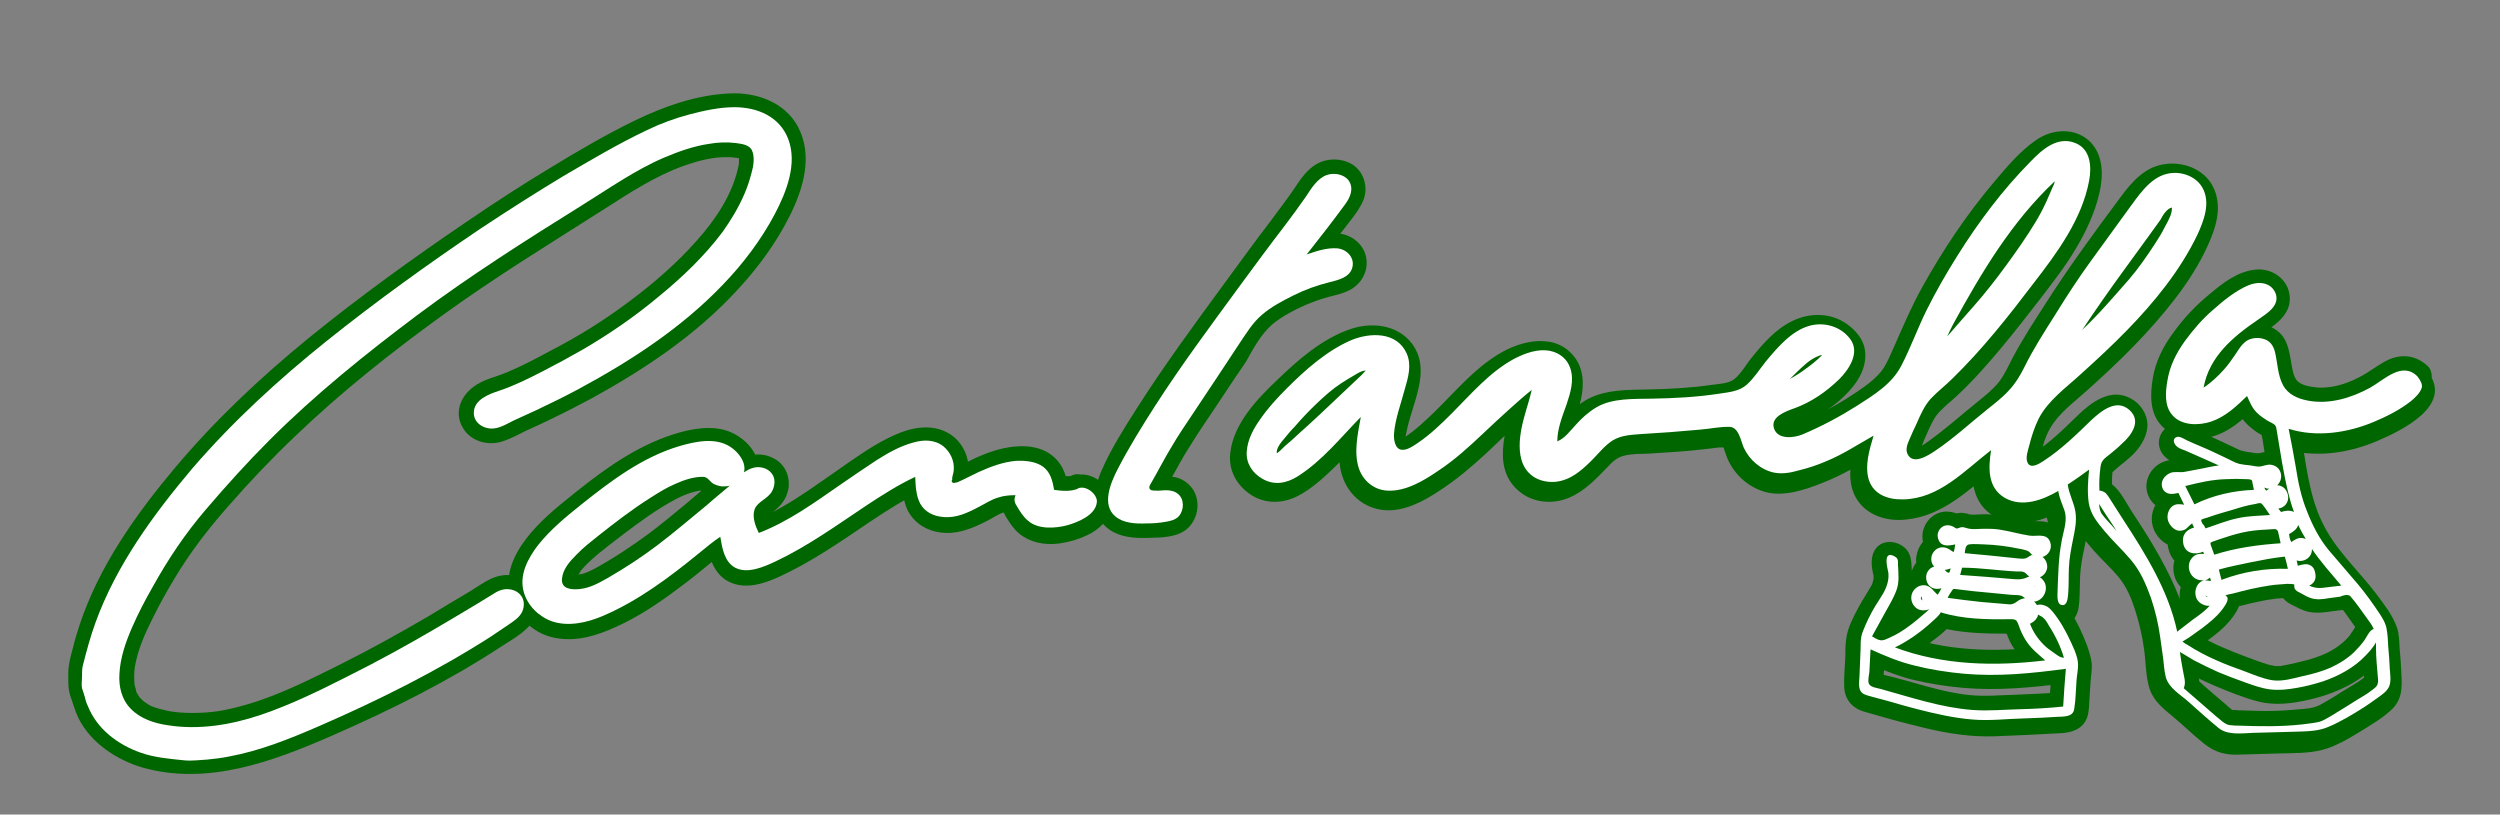
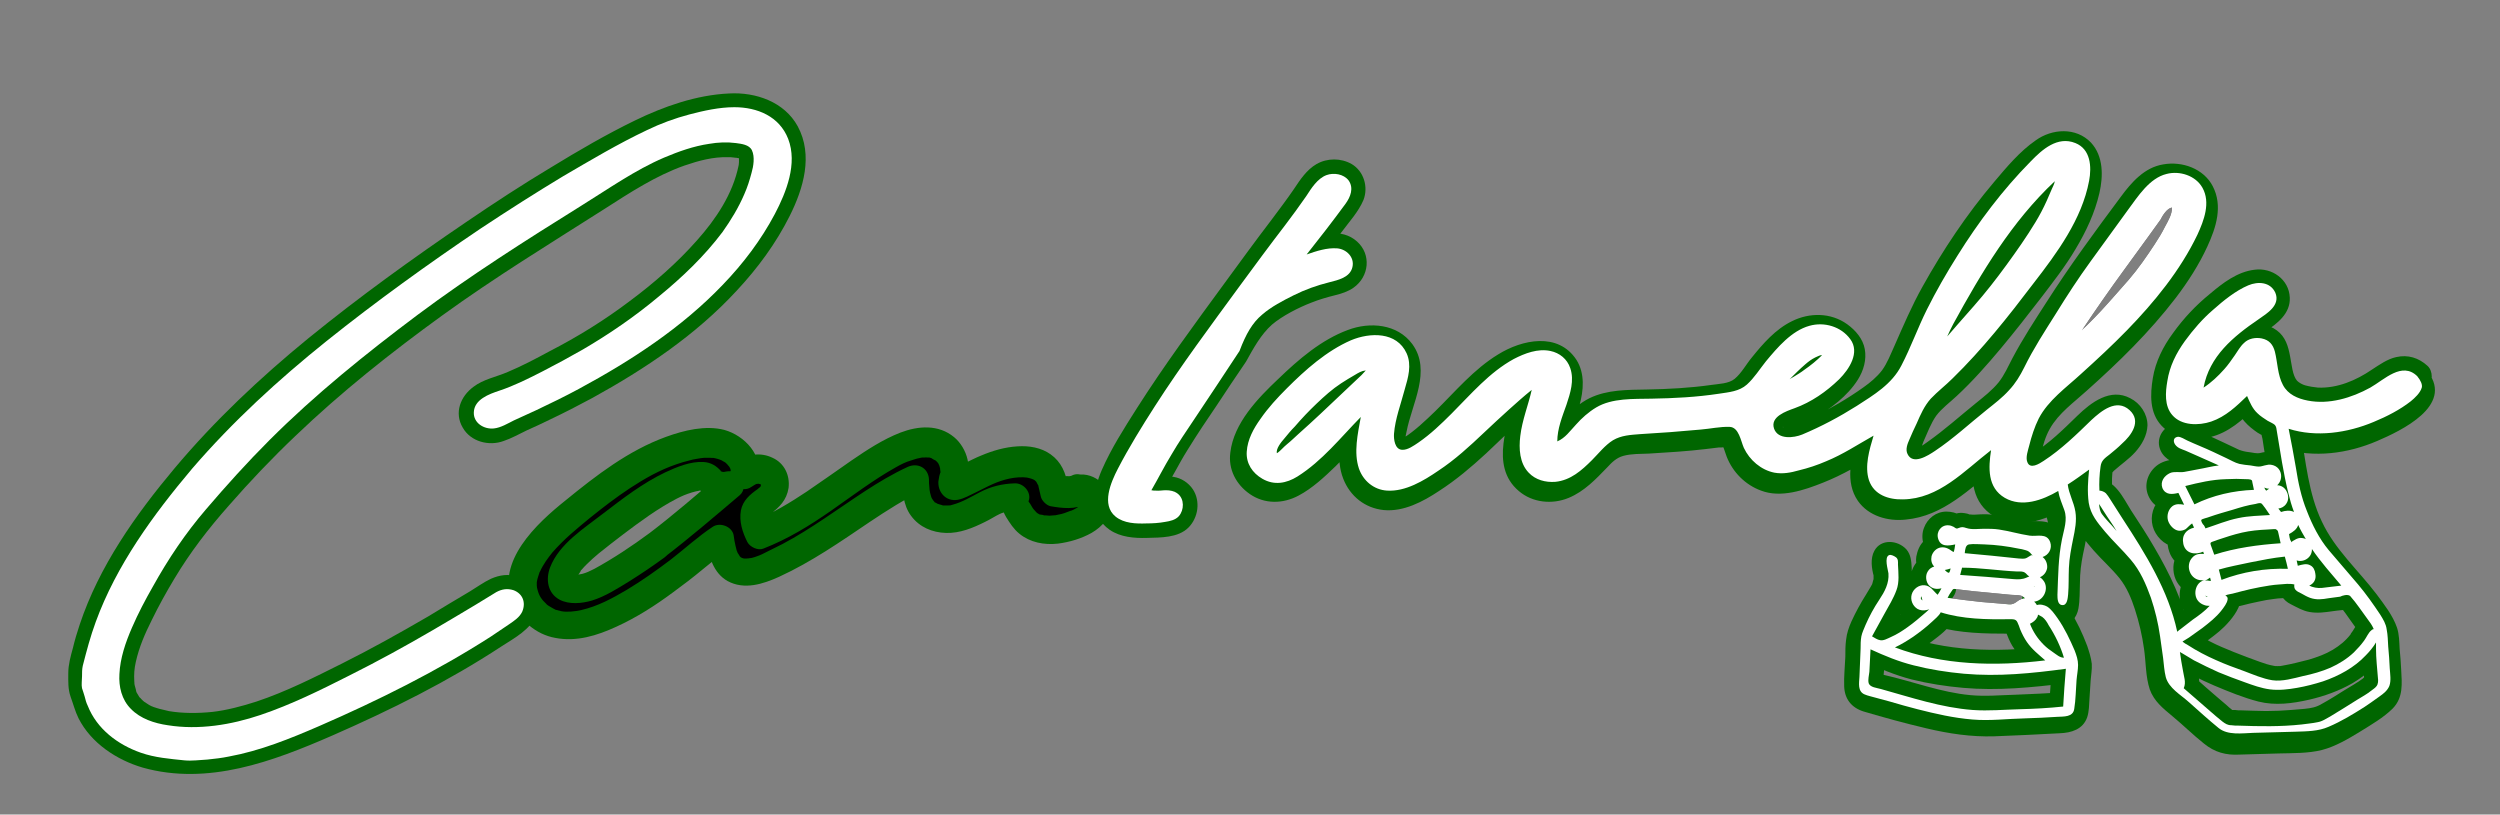
<svg xmlns="http://www.w3.org/2000/svg" id="Capa_1" x="0px" y="0px" viewBox="0 0 655.3 213.5" style="enable-background:new 0 0 655.3 213.5;" xml:space="preserve">
  <rect x="0" y="0" width="655.3" height="213.5" fill="#808080" stroke="none" />
  <style type="text/css">	.st0{fill:#006600;}	.st1{fill:#38B000;}	.st2{fill:#CEF88C;}	.st3{fill:#B8FF70;}	.st4{fill:#004B23;}	.st5{fill:#FFFFFF;}	.st6{fill:#50854F;stroke:#FFFFFF;stroke-width:24;stroke-miterlimit:10;}	.st7{fill:#50854F;}	.st8{fill:#008000;}	.st9{fill:#F4F4F4;}	.st10{clip-path:url(#SVGID_2_);}</style>
  <g>
    <g>
      <path d="M134.6,154.7c-1.6-0.5-3-0.3-4.5,0.5c-1.8,1.1-3.6,2.2-5.4,3.3c-3.7,2.2-7.5,4.5-11.3,6.7c-7.2,4.2-14.5,8.2-21.9,11.9   c-7.5,3.8-15.2,7.6-23.2,10.3c-7.7,2.6-16.2,4-24.3,2.7c-3.5-0.5-7.2-1.7-9.7-4.3c-2.4-2.4-3.2-5.8-3-9.1   c0.2-4.2,1.6-8.3,3.3-12.2c1.6-3.7,3.5-7.3,5.5-10.8c4-7.2,8.5-13.9,13.9-20.2c5.3-6.2,10.8-12.3,16.6-18.1   c12-12,25.3-22.7,38.9-32.9c13.8-10.3,28.3-19.5,42.9-28.6c7.1-4.4,14-9.3,21.7-12.6c3.8-1.6,7.7-3,11.8-3.6   c2.3-0.4,4.7-0.5,7-0.2c1.4,0.2,3.5,0.4,4.2,1.9c0.8,1.7,0.4,4.2-0.1,5.9c-0.5,1.9-1.1,3.8-1.9,5.6c-1.5,3.5-3.5,6.8-5.7,9.9   c-4.8,6.4-10.6,11.9-16.7,16.9c-6.2,5.2-12.9,9.8-19.9,13.9c-3.5,2-7,3.9-10.5,5.7c-3.7,1.9-7.5,3.8-11.4,5.1   c-2.7,0.9-6.6,2.3-6.7,5.7c-0.1,2.8,2.7,4.5,5.3,4.2c1.8-0.2,3.6-1.3,5.2-2.1c2-0.9,3.9-1.8,5.9-2.7c3.8-1.8,7.5-3.6,11.2-5.6   c13.7-7.4,26.9-16,37.7-27.3c5.3-5.5,10-11.7,13.6-18.5c3-5.7,6-13.2,3.5-19.7c-2.3-5.9-8.1-8.3-14.1-8.3c-3.9,0-8,0.9-11.8,1.9   c-3.8,1-7.6,2.4-11.1,4.1c-7.6,3.6-14.8,7.9-22,12.1c-7.3,4.4-14.5,9-21.6,13.7c-13.8,9.3-27.4,19.1-40.4,29.5   c-12.6,10.1-24.6,21.1-35.2,33.4C40.1,135,30.5,148.2,25.1,163c-1.4,3.8-2.4,7.6-3.4,11.5c-0.2,0.9-0.2,1.8-0.2,2.8   c0,1-0.2,2.2,0,3.1c0.2,0.7,0.5,1.4,0.7,2.2c0.2,0.8,0.4,1.6,0.8,2.4c2.4,6.1,7.9,10.2,13.9,12.3c3.7,1.3,7.6,1.6,11.4,2   c2,0.2,4-0.1,6-0.2c1.9-0.2,3.8-0.4,5.7-0.8c8.2-1.5,16.1-4.7,23.7-8c15.4-6.7,30.7-14.3,44.9-23.4c1.6-1.1,3.3-2.2,4.9-3.3   c1.3-0.9,2.7-1.8,3.4-3.3C137.9,157.9,137,155.6,134.6,154.7z" />
      <g>
        <path class="st0" d="M135.6,151.1c-2.4-0.7-4.6-0.4-6.9,0.6c-1.9,0.9-3.7,2.2-5.5,3.3c-3.7,2.2-7.4,4.4-11,6.6    c-7.4,4.3-14.9,8.5-22.5,12.3c-7.4,3.7-14.7,7.4-22.5,10c-3.7,1.2-7.9,2.3-11.5,2.7c-3.8,0.4-7.9,0.4-11.4-0.2    c-0.9-0.2-1.7-0.4-2.5-0.6c-0.5-0.1-0.9-0.3-1.3-0.4c0,0-0.6-0.2-0.3-0.1c0.2,0.1-0.4-0.2-0.5-0.2c-0.4-0.2-0.8-0.4-1.2-0.7    c-0.1-0.1-0.9-0.6-0.5-0.3c-0.3-0.2-0.6-0.5-0.9-0.8c-0.4-0.5-0.5-0.4-0.7-0.8c-0.2-0.3-0.4-0.7-0.6-1c0,0-0.2-0.6-0.1-0.3    c0.1,0.4-0.1-0.4-0.1-0.5c-0.1-0.4-0.2-0.8-0.3-1.1c0-0.2-0.1-0.4-0.1-0.6c0.1,0.5,0-0.2,0-0.4c-0.1-1.9,0-3.3,0.4-5.1    c0.9-4,2.4-7.4,4.2-11c1.8-3.7,3.8-7.3,5.9-10.8c4.2-7,8.9-13.1,14.3-19.2c5.5-6.3,11.3-12.4,17.4-18.2    c12-11.5,25.1-21.9,38.5-31.6c13.8-10,28.2-18.8,42.5-27.9c6.7-4.3,13.6-8.8,21-11.4c3.8-1.3,7.5-2.3,11.4-2.2    c0.5,0,1.1,0,1.6,0.1c0.3,0,1.1,0.2,0.3,0c0.4,0.1,0.7,0.1,1.1,0.2c0.2,0,0.3,0.1,0.4,0.1c-0.3-0.1-0.4-0.3-0.1,0    c0,0-0.8-0.8-0.6-0.9c0,0,0.2,0.6,0.2,0.7c0-0.1,0-0.5,0-0.1c0,0.4,0,0.8,0,1.2c0,0.1-0.1,0.9,0,0.5c0-0.3-0.1,0.4-0.1,0.4    c-1.5,7.4-5.9,14-10.9,19.6c-5.2,5.9-11.4,11.3-17.6,15.9c-6.6,5-13.7,9.4-21.1,13.2c-3.5,1.9-7.3,3.9-10.9,5.4    c-3,1.3-6.4,1.9-9,3.9c-3.4,2.5-5.1,6.8-2.8,10.7c2.1,3.7,6.9,4.9,10.7,3.5c2.1-0.7,4-1.8,6.1-2.8c2-0.9,4-1.8,6-2.8    c3.8-1.8,7.5-3.7,11.2-5.7c13.8-7.6,27.1-16.5,37.8-28.1c5.5-5.9,10.3-12.4,13.9-19.6c3.6-7.2,6.2-15.9,2.1-23.5    c-3.5-6.4-11-9-18-8.6c-8.6,0.4-17.1,3.4-24.7,7.1c-7.6,3.7-14.8,7.9-22,12.3c-7.5,4.5-14.7,9.2-21.9,14.1    c-14.3,9.7-28.3,19.8-41.7,30.7c-12.6,10.3-24.5,21.5-35,34c-10.3,12.3-19.8,25.7-24.9,41c-0.7,2.1-1.3,4.1-1.8,6.2    c-0.6,2.2-1.2,4.3-1.2,6.6c0,2.1-0.1,4.1,0.6,6.1c0.7,1.9,1.2,3.9,2.1,5.7c3.3,6.5,10,10.9,16.8,12.9c17.1,4.8,34.1-1.6,49.7-8.4    c15.3-6.7,30.4-14.2,44.4-23.4c3.4-2.2,7.6-4.4,9.1-8.3c1.5-3.8-0.2-8.1-4-9.8c-1.9-0.8-4-0.5-5.1,1.3c-0.9,1.6-0.5,4.3,1.3,5.1    c0.3,0.1,0.6,0.3,0.9,0.5c-0.4-0.3-0.2,0,0,0c-0.2,0-0.2-0.5-0.1-0.2c0,0.4,0-0.1,0-0.2c0,0.1,0.1,0.3,0.1,0.4    c-0.1,0.3,0-0.1,0-0.2c0,0.4-0.1,0.3,0,0c-0.1,0.2-0.1,0.3-0.1,0.5c-0.2,0.5,0.2-0.4-0.1,0.1c-0.2,0.4,0,0.1,0.1,0    c-0.1,0.1-0.2,0.3-0.4,0.4c-0.1,0.1-0.7,0.7-0.6,0.5c0.3-0.2-0.2,0.1-0.2,0.1c-0.2,0.1-0.4,0.3-0.6,0.4c-3.5,2.4-7,4.7-10.6,6.9    c-7,4.3-14.3,8.2-21.6,11.8c-7.1,3.5-14.5,6.9-21.7,9.8c-7.4,3-15.2,5.7-23.1,6.4c-2.1,0.2-4.1,0.5-6.2,0.3    c-1.9-0.2-3.7-0.4-5.5-0.7c-1.9-0.3-3.8-0.8-5.7-1.5c-0.3-0.1-0.7-0.3-1-0.4c0.5,0.2-0.3-0.2-0.5-0.2c-0.8-0.4-1.5-0.8-2.3-1.2    c-0.3-0.2-0.6-0.4-0.9-0.6c-0.2-0.1-0.4-0.3-0.6-0.4c0,0-0.5-0.4-0.2-0.1c0.2,0.1-0.5-0.4-0.6-0.5c-0.3-0.3-0.6-0.6-0.9-0.9    c-0.6-0.6-1.1-1.1-1.6-1.7c-0.3-0.3,0,0,0,0c-0.1-0.1-0.2-0.3-0.3-0.4c-0.2-0.4-0.5-0.7-0.7-1.1c-0.2-0.4-0.4-0.8-0.6-1.1    c-0.1-0.2-0.4-0.9-0.4-0.7c-0.2-0.4-0.5-1.8-0.8-2.6c-0.1-0.4-0.3-0.9-0.4-1.3c-0.1-0.2-0.2-0.4-0.2-0.6c0,0.1,0,0.5,0,0    c0-1,0.1-1.9,0.1-2.9c0-1.8,0.7-3.7,1.2-5.5c0.5-2,1.1-4,1.8-6c1.3-3.7,2.7-6.7,4.4-10.3c3.5-6.8,7.7-13.2,12.3-19.3    c9.3-12.3,20.5-23.8,32.2-34.1c12.4-10.8,25.6-20.7,39.1-30.1c13.7-9.6,27.7-18.8,42.3-27c7-4,14-7.9,21.7-10.1    c3.8-1.1,7.6-2.1,11.4-2.2c0.8,0,1.5,0,2.3,0c0.2,0,1.1,0.1,0.7,0.1c-0.5-0.1,0.2,0,0.4,0.1c0.2,0,0.4,0.1,0.7,0.1    c0.7,0.1,1.3,0.3,2,0.6c0.2,0.1,0.3,0.1,0.5,0.2c-0.6-0.2-0.1-0.1,0,0c0.3,0.2,0.7,0.3,1,0.5c0.3,0.2,0.6,0.3,0.8,0.5    c0.1,0.1,0.3,0.2,0.4,0.3c-0.1-0.1-0.5-0.4,0,0c0.2,0.2,0.5,0.4,0.7,0.7c0.1,0.1,0.2,0.2,0.3,0.4c0,0.1,0.5,0.6,0.2,0.3    c-0.2-0.2,0.3,0.5,0.4,0.6c0.2,0.4,0.4,0.7,0.6,1.1c0,0,0.2,0.6,0.1,0.2c-0.1-0.4,0.1,0.3,0.1,0.3c0.2,0.5,0.3,0.9,0.4,1.4    c0.2,1,0.2,1,0.2,2.1c0,0.4,0,0.8,0,1.3c0,0.2,0,0.4,0,0.6c0,0.1-0.1,0.9,0,0.5c-0.3,1.8-0.8,3.6-1.4,5.4c-0.5,1.4-1.2,2.9-2,4.5    c-0.9,1.7-1.8,3.3-2.8,4.9c-2.1,3.3-4.2,6.2-6.6,9.1c-9.9,11.7-22.1,20.4-35.2,28c-7.2,4.1-14.6,7.7-22.1,11.2    c-0.9,0.4-1.8,0.8-2.6,1.3c-0.4,0.2-0.3,0.2-0.7,0.3c-0.2,0.1-0.4,0.1-0.6,0.2c-0.1,0-0.8,0.2-0.5,0.1c0.3,0-1.1-0.2-0.2,0    c-0.3-0.1-0.9-0.3-0.3,0c-0.2-0.1-0.8-0.5-0.3-0.1c-0.1-0.1-0.2-0.2-0.3-0.3c-0.4-0.4,0.4,0.5,0,0c-0.3-0.4,0.1,0.5,0,0    c-0.1-0.5,0,0.2,0,0.2c0,0,0-0.7,0-0.2c0,0.4,0,0,0-0.1c0.3-0.6-0.3,0.4,0.1-0.2c0-0.1,0.3-0.5,0-0.1c-0.3,0.4,0.2-0.2,0.3-0.3    c0.4-0.5-0.4,0.2,0.2-0.1c0.3-0.2,0.5-0.3,0.8-0.5c0.3-0.1,0.5-0.3,0.8-0.4c0.6-0.3,0.1,0-0.1,0c0.2-0.1,0.4-0.1,0.6-0.2    c3.7-1.4,7.2-2.7,10.8-4.5c3.8-1.9,7.5-3.8,11.2-5.9c7.1-4,13.9-8.6,20.3-13.7c6.2-4.9,12.1-10.2,17.2-16.3    c5-6.1,9.7-13.3,11.1-21.2c0.4-2,0.6-4.2,0-6.2c-0.7-2.3-2.3-3.7-4.5-4.5c-1.7-0.6-3.6-0.7-5.4-0.8c-2.2-0.1-4.4,0.2-6.6,0.6    c-8.1,1.4-15.6,5.2-22.5,9.4c-7,4.2-13.8,8.7-20.7,13c-7,4.4-14,8.9-20.8,13.6c-13.7,9.4-27,19.6-39.5,30.5    c-12.4,10.9-24.2,22.8-34.2,35.9c-4.8,6.3-8.9,13.1-12.5,20.1c-3.8,7.3-7.6,15.5-6.4,23.9c0.6,4.1,3,7.6,6.5,9.9    c3.3,2.2,7.3,3,11.1,3.5c8.1,1,16.5-0.5,24.1-3.1c8-2.7,15.5-6.4,23-10.2c7.4-3.7,14.7-7.7,21.9-11.9c3.6-2.1,7.1-4.2,10.6-6.3    c1.7-1,3.5-2.1,5.2-3.1c0.4-0.2,0.8-0.5,1.3-0.7c0.1-0.1,1-0.5,0.6-0.4c0.2-0.1,0.5-0.2,0.7-0.2c-0.1,0-0.5,0.1-0.1,0    c0.4,0,0.1,0,0-0.1c0.3,0,0.6,0.1,0.8,0.2c1.9,0.5,4.2-0.7,4.6-2.6C138.7,153.7,137.6,151.6,135.6,151.1z" />
      </g>
    </g>
    <g>
      <path d="M633.6,98.6c-4-3.9-8.6,0.9-12.3,3c-4.9,2.7-10.8,4.5-16.4,3.4c-2.6-0.5-5.2-1.6-6.5-4.1c-1.4-2.6-1.4-5.9-2.1-8.7   c-0.5-1.9-1.5-3.1-3.5-3.5c-1.6-0.3-3.4,0-4.6,1.2c-1,0.9-1.7,2.2-2.4,3.2c-0.9,1.3-1.8,2.6-2.8,3.7c-1.6,1.8-3.4,3.5-5.4,4.8   c1.5-8.2,7.8-13.4,14.4-17.9c2.3-1.6,5.8-3.7,4.4-7c-1.3-2.8-4.5-3-7.1-1.9c-3.3,1.4-6.5,4-9.2,6.4c-2.8,2.4-5.2,5.2-7.4,8.2   c-2.3,3.2-4,6.6-4.6,10.5c-0.5,2.9-0.8,6.5,1.3,8.9c2.4,2.8,6.9,2.8,10.2,1.7c3.8-1.3,6.6-4,9.4-6.7c0.7,1.6,1.4,3.3,2.7,4.5   c0.8,0.8,1.8,1.4,2.7,2c0.5,0.3,1.5,0.7,1.9,1.1c0.4,0.5,0.4,1,0.5,1.6c0.9,5.4,1.7,10.9,3,16.2c0.4,1.7,0.9,3.4,1.5,5   c-1-0.5-2.2-0.4-3.4,0c-0.2-0.3-0.5-0.6-0.7-0.9c0.8-0.1,1.6-0.5,2.1-1.3c0.7-1,0.6-2.4-0.1-3.5c-0.5-0.8-1.4-1.3-2.3-1.3   c0.5-0.5,0.9-1.1,1-1.9c0.2-1.4-0.5-2.8-1.9-3.3c-0.6-0.2-1.2-0.3-1.9-0.1c-0.7,0.1-1.3,0.4-2,0.4c-0.7,0-1.5-0.2-2.2-0.3   c-1-0.1-2-0.2-2.9-0.4c-1.2-0.3-2.3-1-3.4-1.5c-2.3-1.1-4.6-2.2-7-3.2c-1.1-0.5-2.2-0.9-3.2-1.4c-0.7-0.3-1.8-1.1-2.6-1   c-1.2,0.2-1.2,1.3-0.6,2.1c0.7,0.9,1.6,1.1,2.6,1.5c1.1,0.5,2.3,1,3.4,1.5c1.8,0.8,3.6,1.6,5.4,2.4c-1.8,0.2-3.6,0.7-5.4,1   c-1.2,0.2-2.4,0.5-3.7,0.7c-1.2,0.2-2.6-0.2-3.7,0.3c-1.5,0.7-2.6,2.2-2,3.9c0.8,1.9,2.6,1.7,4.2,1.3c0.5,1,1,2.1,1.5,3.1   c-1.1-0.2-2.2-0.3-3.1,0.4c-1.1,0.9-1.5,2.5-1.1,3.8c0.4,1.2,1.5,2.4,2.7,2.6c0.7,0.1,1.4-0.1,1.9-0.4c0.3-0.2,1.2-1.2,1.7-1.5   c0.2,0.4,0.3,0.7,0.5,1.1c-2,0.5-3.3,1.9-2.8,4.3c0.6,2.6,3.2,2.9,5.2,2c0.1,0.2,0.1,0.4,0.2,0.6c-1.1-0.1-2.2,0-3,0.9   c-1,1-1.2,2.5-0.7,3.8c0.5,1.3,1.7,2.2,3.1,2.2c0.3,0,0.6,0,0.9-0.1c-0.5,0.1-0.9,0.3-1.3,0.6c-1,0.8-1.4,2.2-1.2,3.4   c0.2,1.3,1.1,2.2,2.3,2.6c0.5,0.2,0.9,0.2,1.4,0.2c-1.3,1.4-2.8,2.5-4.4,3.6c-1,0.8-2.1,1.6-3.1,2.4c-0.4,0.3-0.7,0.5-1,0.8   c-2.3-10.8-8.3-20.4-14.3-29.6c-0.8-1.2-1.5-2.4-2.3-3.6c-0.7-1-1.3-2.2-2.1-3.1c-0.4-0.4-1.2-0.7-1.7-0.7c-0.1-2.1,0-4.2,0.3-6.3   c0.2-1.6,1.1-2.2,2.4-3.2c1.1-0.9,2.2-1.8,3.2-2.8c2.5-2.2,5.2-5.9,2-8.8c-3.4-3.1-7.4,0.2-10,2.6c-3.9,3.8-7.9,7.7-12.5,10.7   c-1.2,0.8-3.6,2.3-4.3,0.3c-0.5-1.2,0.2-3.1,0.5-4.3c0.6-2.4,1.4-4.9,2.5-7.1c2.5-4.8,7.2-8.1,11.1-11.7c4.1-3.7,8.2-7.5,12-11.4   c7.2-7.4,14-15.7,18.5-25.1c1.7-3.7,3.5-8.4,1.3-12.3c-1.8-3.2-6-4.5-9.4-3.6c-4.5,1.1-7.5,5.9-10.1,9.4c-3.3,4.5-6.5,9-9.8,13.5   c-3.2,4.4-6.2,9-9.1,13.7c-2.9,4.6-5.9,9.2-8.3,14.1c-1.1,2.2-2.3,4.2-4,6c-1.7,1.9-3.8,3.5-5.8,5.1c-4.5,3.6-8.8,7.6-13.6,10.8   c-1.8,1.2-5.8,3.8-7.2,0.8c-0.6-1.2,0-2.7,0.5-3.8c0.6-1.4,1.2-2.8,1.9-4.2c1-2.3,2-4.6,3.7-6.5c1.8-1.9,3.9-3.5,5.7-5.3   c7.8-7.6,14.6-16.2,21.2-24.9c6.2-8,12.7-16.8,14.6-26.9c0.7-3.7,0.4-8.3-3.6-9.9c-4.7-1.9-8.7,1.7-11.7,4.8   c-7.4,7.5-13.7,15.9-19.2,24.7c-2.9,4.6-5.6,9.3-8,14.1c-2.4,4.8-4.2,9.9-6.7,14.7c-2.5,4.9-7.2,7.7-11.7,10.6   c-4.6,2.9-9.3,5.4-14.3,7.5c-2.2,0.9-6.4,1.4-7.4-1.6c-1-3.1,3.2-4.5,5.4-5.3c4.4-1.6,8.3-4.3,11.7-7.6c2.6-2.6,5.5-7,2.9-10.5   c-2.4-3.3-6.8-4.6-10.7-3.5c-4.7,1.3-8.4,5.7-11.4,9.3c-1.6,2-3.1,4.4-5,6.1c-2,1.8-4.7,2-7.3,2.4c-5.9,0.9-11.8,1.2-17.7,1.3   c-4.7,0.1-10.3-0.2-14.5,2.3c-2,1.2-3.8,2.8-5.3,4.5c-1.6,1.7-2.8,3.5-4.9,4.4c0-3.3,1.3-6.5,2.4-9.6c1-3,2.1-6.4,1-9.6   c-0.8-2.4-2.8-4-5.2-4.5c-3.3-0.7-6.7,0.6-9.6,2.1c-6.4,3.5-11.2,9.2-16.3,14.3c-2.7,2.7-5.5,5.4-8.7,7.6c-1.2,0.8-2.8,2-4.3,1.9   c-1.9-0.1-2.2-2.8-2.1-4.2c0.3-3.9,1.8-7.8,2.8-11.6c0.9-3.1,1.9-6.4,0.5-9.5c-2.6-5.7-9.6-5.5-14.6-3.4   c-6.4,2.8-11.9,7.7-16.8,12.6c-2.5,2.5-4.9,5.1-6.9,8c-1.8,2.5-3.4,5.4-3.6,8.6c-0.2,3.1,1.5,5.6,4.1,7.1c3.1,1.8,6.3,1.2,9.2-0.6   c6.5-4.1,11.3-10.2,16.6-15.6c-0.8,4.4-1.9,9.3-0.5,13.5c1.1,3.2,3.9,5.6,7.4,5.8c4.8,0.3,9.6-2.6,13.4-5.2c4.4-2.9,8.2-6.4,12-10   c2.2-2.1,4.4-4.1,6.6-6.1c1.9-1.7,3.9-3.5,5.9-5.1c-0.9,4-2.5,7.9-3,12.1c-0.4,3.3-0.2,7.1,2.2,9.6c1.8,1.9,4.4,2.6,7,2.4   c4-0.4,6.9-3,9.6-5.7c1.7-1.7,3.4-3.9,5.5-5.2c2.2-1.3,4.6-1.4,7.1-1.6c5.3-0.3,10.6-0.7,15.9-1.2c2.5-0.2,5.1-0.8,7.6-0.7   c2.4,0.1,2.9,3.7,3.7,5.5c1.5,3.2,4.5,5.8,8,6.5c2.2,0.4,4.3,0,6.4-0.6c2.5-0.6,4.9-1.4,7.2-2.4c4.4-1.8,8.3-4.4,12.4-6.7   c-1.1,3.7-2.4,8-1.2,11.7c1.3,3.8,5.1,5.1,8.9,5c9.4-0.1,16.1-7.5,23.1-12.9c-0.7,4.6-1,9.8,3.6,12.5c4.5,2.6,9.9,0.6,14-1.8   c0.3,1.8,1,3.3,1.6,5c0.9,2.5-0.1,5.1-0.6,7.6c-1,4.9-1,9.6-1.2,14.6c0,0.9,0,2.6,1.2,2.7c1.4,0.2,1.5-1.9,1.6-2.8   c0.2-2.3,0.1-4.6,0.2-6.9c0.1-2.6,0.6-5.1,1.1-7.6c0.5-2.4,1-4.8,0.6-7.2c-0.4-2.5-1.7-4.6-2-7.1c1.9-1.2,3.8-2.6,5.6-3.9   c-0.3,2.9-0.5,5.8-0.1,8.7c0.5,3.1,2.3,5.2,4.3,7.6c2.1,2.5,4.6,4.8,6.7,7.3c2.5,2.9,4,6.4,5.3,10c1.1,3.3,1.9,6.6,2.4,10.1   c0.3,1.9,0.5,3.8,0.8,5.7c0.2,1.7,0.3,3.4,0.7,5c0.8,2.9,3.9,4.6,6,6.5c2.6,2.3,5.1,4.6,7.8,6.8c2.4,2,6.2,1.4,9.1,1.3   c3.7-0.1,7.4-0.2,11.1-0.3c3-0.1,6-0.1,8.7-1.3c3.3-1.4,6.4-3.3,9.4-5.2c1.4-0.9,2.7-1.9,4-2.8c1-0.7,2-1.5,2.5-2.7   c0.5-1.4,0.2-3.1,0.1-4.6c-0.1-1.9-0.2-3.8-0.4-5.7c-0.1-1.5-0.1-3-0.4-4.5c-0.2-1.5-0.9-2.6-1.7-3.9c-1.8-2.7-3.7-5.4-5.8-7.9   c-2.5-3-5.2-6-7.7-9c-2.5-3-4.3-6.6-5.7-10.2c-1.5-3.7-2.3-7.5-2.9-11.4c-0.6-3.4-1.2-6.8-1.9-10.2c7.2,2.3,15.4,1.1,22.3-1.8   c3.4-1.4,6.9-3.2,9.7-5.4c1.1-0.9,2.5-2.2,2.9-3.6C635,100.8,634.5,99.7,633.6,98.6z M571.1,135C571,135.1,571.1,135,571.1,135   L571.1,135z M613.7,153.5c-1.4,0.2-2.8,0.3-4.2,0.5c-1.2,0.2-2.3,0.2-3.5-0.2c-0.2-0.1-0.5-0.2-0.7-0.3c1.1-0.5,1.9-1.5,1.6-3.1   c-0.1-0.9-0.5-1.8-1.3-2.2c-1-0.6-2.2-0.2-3.3,0.1c-0.1-0.5-0.2-0.9-0.3-1.4c1.9,0.6,4.1-0.8,4-3   C608.3,147.3,611.1,150.4,613.7,153.5z M578.1,156.2c0,0-0.1-0.1-0.1-0.1c0,0,0,0,0,0c0.2,0.1,0.3,0.2,0.5,0.2   c0.1,0,0.1,0.1,0.2,0.1c0,0,0,0-0.1,0c0,0-0.1,0-0.1,0c0,0-0.1,0-0.1,0c0,0-0.1,0-0.1,0c0,0-0.1,0-0.1-0.1   C578.2,156.3,578.2,156.2,578.1,156.2C578.1,156.2,578.1,156.2,578.1,156.2C578.1,156.2,578.1,156.2,578.1,156.2z M616,156.2   c1.7,1.9,3.1,4.1,4.6,6.1c0.6,0.8,1.2,1.6,1.6,2.6c-0.2,0-0.4,0.1-0.6,0.3c-0.8,0.6-1.3,1.9-1.9,2.7c-0.8,1.1-1.7,2.1-2.7,3.1   c-1.8,1.7-3.9,3-6.1,4c-2.3,1-4.8,1.7-7.2,2.2c-2.5,0.6-5.5,1.5-8.1,1.1c-2.5-0.4-5-1.5-7.4-2.4c-2.5-0.9-5-1.8-7.4-2.9   c-2.5-1.1-5-2.4-7.3-3.9c-0.2-0.1-1.3-0.7-1.4-1c0,0.1,1.5-0.9,1.7-1c1.2-0.8,2.3-1.7,3.5-2.5c1.8-1.4,3.6-2.8,5-4.6   c0.6-0.8,1.5-1.9,1.6-2.9c0.1-0.5-0.2-0.8-0.6-1c0.5-0.3,1.6-0.4,1.9-0.5c0.8-0.2,1.5-0.4,2.3-0.6c1.6-0.4,3.2-0.8,4.9-1.1   c1.7-0.3,3.3-0.6,5-0.7c1.3-0.1,2.7-0.3,4,0c-0.1,0.5,0,1.1,0.3,1.4c0.4,0.5,1.1,0.7,1.6,1c0.7,0.4,1.4,0.8,2.2,1.1   c1.7,0.6,3.2,0.4,4.9,0.1c1-0.1,2-0.3,3-0.4C614,156.1,615.3,155.7,616,156.2z M572.2,175.8c-0.3-1.6-0.6-3.3-0.8-4.9   c0.2,0.1,0.5,0.3,0.7,0.4c1,0.6,2,1.2,3,1.8c2.1,1.1,4.2,2.1,6.4,3.1c2.2,0.9,4.5,1.8,6.8,2.6c2.2,0.8,4.4,1.6,6.7,1.9   c2.4,0.3,4.8,0,7.1-0.4c2.3-0.4,4.6-1,6.8-1.7c4.1-1.4,8.2-3.6,11.2-6.8c0.9-0.9,2-2.2,2.7-3.4c0,0.6,0,1.1,0,1.6   c0,2.6,0.3,5.1,0.5,7.7c0.1,0.7,0.1,1.6-0.4,2.2c-0.3,0.4-0.9,0.8-1.3,1.1c-1.1,0.9-2.4,1.6-3.7,2.4c-2.3,1.5-4.7,2.9-7.1,4.4   c-1.1,0.6-2.1,1.3-3.3,1.5c-1.4,0.3-2.8,0.4-4.2,0.6c-5.5,0.6-11.1,0.5-16.6,0.3c-0.6,0-1.2,0-1.8-0.1c-1,0-1.6-0.4-2.4-1   c-1.1-0.9-2.2-1.8-3.2-2.7c-2.3-2-4.6-4-6.9-6C573.1,178.8,572.4,177.3,572.2,175.8z M589.9,147.4c3-0.6,6-1.2,9-1.5   c0.3,1.1,0.6,2.2,0.8,3.2c-6-0.2-11.9,0.8-17.4,2.9c-0.2-0.9-0.5-1.8-0.7-2.7C584.3,148.5,587.2,148,589.9,147.4z M577,136.3   c0.1-0.3,1.7-0.6,2.1-0.8c2-0.7,4.1-1.3,6.2-1.9c1.9-0.6,3.9-1.2,5.9-1.5c0.4-0.1,1-0.3,1.4-0.2c0.4,0.1,0.8,0.9,1.1,1.2   c0.4,0.6,0.8,1.2,1.3,1.9c-2.8,0.2-5.5,0.2-8.3,0.8c-3,0.6-5.8,1.8-8.6,2.7c-0.1-0.3-0.3-0.6-0.4-0.8   C577.4,137.5,576.9,136.6,577,136.3z M579.9,142c0.5-0.2,1-0.3,1.4-0.5c2.1-0.7,4.2-1.4,6.4-1.9c2.2-0.5,4.4-0.7,6.6-0.8   c0.5,0,1.1-0.1,1.6-0.1c0.4,0,0.6-0.1,0.9,0.2c0.3,0.2,0.3,0.4,0.4,0.8c0.2,0.9,0.4,1.8,0.6,2.7c-5.9,0.4-11.8,1.2-17.4,3   c-0.3-0.8-0.6-1.6-0.9-2.5C579.3,142.3,579.4,142.2,579.9,142z M575.2,132.2c-0.8-1.6-1.6-3.2-2.4-4.8c3.6-0.9,7-1.7,10.7-1.8   c1.8-0.1,3.6-0.1,5.3,0c0.3,0,0.7,0,1.1,0.1c0.5,0.2,0.4,0.3,0.5,0.8c0.1,0.6,0.3,1.2,0.4,1.9   C585.4,128.6,580.1,129.8,575.2,132.2z M594.1,128.6c-0.2,0-0.4-0.4-0.6-0.8c0.4,0.2,0.8,0.3,1.3,0.3   C594.4,128.3,594.1,128.6,594.1,128.6z M551.1,133.5c0.8,1.2,1.5,2.4,2.3,3.5c0.5,0.7,0.9,1.4,1.4,2.2c-0.4-0.5-0.8-0.9-1.2-1.4   c-0.9-1-1.8-1.9-2.6-3c-0.6-0.8-0.7-1.7-0.8-2.7C550.5,132.6,550.9,133.1,551.1,133.5z M569.3,54.4c0.1,1.7-1,3.5-1.8,5   c-0.8,1.6-1.7,3.1-2.7,4.6c-2.1,3.2-4.3,6.4-6.8,9.3c-2.4,2.7-4.8,5.5-7.3,8.2c-1.2,1.3-2.4,2.5-3.6,3.7c-0.5,0.5-1,0.9-1.4,1.4   c3.6-5.4,7.3-10.7,11.1-15.9c2.1-2.9,4.3-5.9,6.4-8.8c1-1.4,2-2.8,3.1-4.3C566.8,56.6,568,54.6,569.3,54.4z M512,84.9   c7.4-13.5,15.3-26.8,26.6-37.4c-0.1,0.7-0.5,1.4-0.8,2.1c-0.4,1-0.9,2-1.3,3c-0.9,2-1.9,3.9-3,5.7c-2.3,3.8-4.9,7.5-7.6,11.2   c-2.7,3.7-5.5,7.3-8.5,10.7c-1.5,1.7-2.9,3.3-4.4,5c-0.9,1-1.7,2-2.6,3C510.9,87.1,511.4,86,512,84.9z M469.1,99.4   c1.3-1.3,2.7-2.7,4.1-3.9c0.8-0.7,1.6-1.3,2.6-1.8c0.5-0.2,1-0.5,1.5-0.6c0.1,0,0.2,0,0.3,0c-1.4,1.4-3,2.7-4.6,3.8   c-0.9,0.7-1.9,1.3-2.9,1.9C469.7,99,469.4,99.2,469.1,99.4z M356.9,98.3c-3.6,3.4-7.2,6.8-10.8,10.2c-1.9,1.8-3.8,3.5-5.8,5.3   c-1,0.9-1.9,1.8-2.9,2.6c-0.5,0.4-1,0.9-1.4,1.3c-0.3,0.3-0.8,0.8-1.3,1.1c-0.3-1.2,1.2-3,1.9-3.8c0.9-1.1,1.8-2.2,2.8-3.2   c1.8-2.1,3.7-4.1,5.7-6c2-1.9,4.1-3.8,6.4-5.3c1.2-0.8,2.4-1.5,3.6-2.2c1-0.6,1.8-1.1,2.9-1.2C357.6,97.5,357.3,97.9,356.9,98.3z    M604.4,141.3c-0.4-0.2-0.9-0.3-1.5-0.3c-0.8,0.1-1.2,0.4-1.9,0.8c-1,0.7-0.2,0.3-0.5,0c-0.3-0.3-0.4-1.2-0.5-1.8   c1.1-0.6,2.1-1.3,2.4-2.4C603,138.9,603.7,140.1,604.4,141.3z M579.3,151.4c0.1,0.3,0.2,0.6,0.2,0.9c-0.5-0.1-1.1-0.2-1.6-0.1   C578.5,152,578.9,151.7,579.3,151.4z" />
      <g>
        <path class="st0" d="M636.3,95.9c-2.3-2.1-5.1-3-8.2-2.3c-2.3,0.5-4.4,2-6.4,3.3c-4.1,2.8-9,4.9-14.1,4.7    c-1.1-0.1-2.3-0.3-3.4-0.6c-0.7-0.2-1.6-0.7-2.1-1.2c-1.2-1.4-1.4-4.3-1.8-6.3c-0.5-2.7-1.2-5.2-3.5-6.9    c-2.3-1.7-5.5-2.1-8.2-1.1c-3.5,1.2-5.1,4.3-7.1,7.1c-1.6,2.3-3.6,4.4-6,5.9c1.8,1.4,3.7,2.8,5.5,4.2c1.4-7.1,6.9-11.8,12.8-15.8    c3.1-2.1,6.6-4.7,6.4-8.9c-0.2-4.8-4.7-7.9-9.2-7.3c-4.5,0.5-8.4,3.5-11.7,6.3c-3.7,3-6.9,6.4-9.7,10.3    c-2.6,3.5-4.6,7.5-5.3,11.8c-0.7,4.3-0.9,9.1,2.3,12.5c3.2,3.4,8.3,4,12.6,3c4.9-1.1,8.7-4.6,12.2-8c-2-0.3-3.9-0.5-5.9-0.8    c1.2,2.9,2.8,5.1,5.4,7c0.5,0.4,1.1,0.8,1.7,1.1c0.2,0.1,0.5,0.2,0.7,0.4c0.7,0.4,0.5,0.1-0.5-0.9c-0.2,0.3,0.3,1.6,0.3,2    c0.1,0.7,0.2,1.3,0.3,2c1,6.1,1.9,12.2,4,18c1.8-1.4,3.7-2.8,5.5-4.2c-2.1-0.9-4.1-1-6.3-0.4c1.4,0.6,2.8,1.1,4.2,1.7    c-0.2-0.3-0.5-0.6-0.7-0.9c-0.7,1.8-1.5,3.7-2.2,5.5c7.1-1.3,6.8-12.2-0.2-13.3c0.6,2.1,1.1,4.2,1.7,6.3c2.1-2.2,2.9-5.6,1.3-8.4    c-1.7-2.9-5-3.8-8.1-3c-1.1,0.3-2.1-0.1-3.2-0.2c-0.9-0.1-1.7-0.3-2.5-0.6c-2.6-1.2-5.2-2.5-7.9-3.7c-1.3-0.6-2.5-1-3.8-1.6    c-1.4-0.6-2.6-1.4-4.2-1.5c-3.2-0.1-5.7,2.9-5,6c0.7,2.9,3.2,4,5.6,5c2.6,1.1,5.3,2.3,7.8,3.5c0.6-2.3,1.3-4.7,1.9-7    c-3.1,0.4-6,1.2-9,1.7c-0.9,0.2-1.9,0.1-2.9,0.2c-1.7,0.2-3.4,0.8-4.7,2.1c-2.3,2.3-2.8,5.7-1,8.4c1.8,2.8,5,2.9,8,2.3    c-1.4-0.6-2.8-1.1-4.2-1.7c0.5,1,1,2.1,1.5,3.1c1.4-1.8,2.8-3.7,4.2-5.5c-2.7-0.5-5.4-0.2-7.4,2c-1.8,2.1-2.3,5.1-1.2,7.7    c1.1,2.5,3.5,4.5,6.3,4.5c2.7,0,4.1-1.5,6.1-3.1c-2-0.3-3.9-0.5-5.9-0.8c-0.1-0.3,0-0.2,0.1,0.2c0.9-1.5,1.7-3.1,2.6-4.6    c-4.2,1.1-6.7,5.2-5.2,9.5c0.7,2.1,2.3,3.7,4.5,4.3c2.1,0.6,4.1,0.1,6-0.7c-1.8-0.7-3.7-1.5-5.5-2.2c0.1,0.2,0.1,0.4,0.2,0.6    c1.2-1.6,2.4-3.2,3.6-4.7c-4.3-0.2-8,3.1-7.7,7.5c0.3,4.7,4.6,7.4,8.9,6.7c-0.7-2.4-1.3-4.8-2-7.2c-3.8,1.1-5.9,4.9-5.1,8.7    c0.7,3.4,3.9,5.6,7.3,5.6c-0.9-2.1-1.8-4.3-2.7-6.4c-2.6,2.6-5.7,4.5-8.5,6.8c2.1,0.6,4.2,1.1,6.3,1.7c-1.7-7.7-5.2-15-9.2-21.8    c-1.9-3.3-4-6.5-6.1-9.7c-2.1-3.3-4.2-8.2-8.8-8.2c1.2,1.2,2.5,2.5,3.8,3.8c0-1.3,0-2.7,0-4c0-0.5,0.1-1,0.1-1.5    c0-0.4,0-0.2-0.1,0c-0.1,0.2,0.4-0.4,0.5-0.5c1.9-1.7,4-3.1,5.6-4.9c1.7-1.9,3.1-4.3,3.2-7c0-3-1.9-5.8-4.5-7.1    c-5.2-2.8-10.3,1.1-13.9,4.6c-3.6,3.5-7.3,7.2-11.7,9.9c-0.2,0.1-1,0.6-0.7,0.5c0.3-0.3-0.2,0.2-0.2,0.1c0.1,0,0.1,0,0.2,0    c0.8-0.1,1.6,0.3,2.2,1.2c0,0.1,0.1,0.3,0.1,0.4c0.1,0.5,0.1,0.5,0.1,0.2c0.1-0.1,0-0.2,0-0.4c0.1-0.6,0.3-1.2,0.4-1.7    c0.6-2.4,1.2-4.7,2.4-6.8c2.3-4.1,6.3-6.9,9.7-10c8.4-7.5,16.4-15.3,23.3-24.3c3.2-4.2,6.1-8.7,8.3-13.5c2.3-5,4.1-10.6,1.4-15.8    c-2.4-4.6-8-6.6-13-5.7c-4.9,0.8-8.3,4.7-11.1,8.5c-6.7,9-13.4,18.1-19.4,27.5c-3.1,4.8-6.3,9.7-9,14.8c-1.1,2.1-2.1,4.4-3.6,6.3    c-1.7,2.1-3.9,3.8-6,5.5c-4.2,3.4-8.2,7-12.6,10.1c-0.7,0.5-1.4,1-2.1,1.4c-0.4,0.2-0.7,0.4-1.1,0.6c0.5-0.2-0.6,0.2-0.8,0.2    c0.2,0,0.6,0,0-0.1c0.4,0.1,0.4,0,0.8,0.3c-0.2-0.1,1.2,1,0.7,1.1c0.1,0,1.3-3.3,1.4-3.6c1-2.2,1.9-4.7,3.3-6.7    c1.5-2,3.6-3.5,5.4-5.2c4.1-3.8,7.9-8.1,11.5-12.4c3.6-4.3,7.1-8.8,10.5-13.2c3.2-4.2,6.5-8.4,9.2-13c2.7-4.5,5-9.4,6.2-14.6    c1-4.4,1.1-9.6-2.2-13.2c-3.9-4.1-10.2-3.7-14.5-0.6c-4.2,2.9-7.6,7-10.9,10.9c-7.2,8.5-13.4,17.8-18.8,27.5    c-2.8,5-5,10.2-7.3,15.4c-1,2.2-1.9,4.6-3.3,6.5c-1.3,1.7-3.1,3.2-4.8,4.4c-4.2,3-8.7,5.6-13.3,7.9c-1.9,0.9-3.8,2-5.9,2.5    c-0.2,0-0.4,0.1-0.7,0.1c0.1,0,0.6-0.1,0.1,0c-0.4,0-0.8,0-1.2,0c0.9,0.1,0-0.1,0,0c-0.3,0.2-0.1-0.4-0.1,0    c0-0.1,0.7,0.6,0.3,0.2c-0.3-0.3,0.2,0.3,0.2,0.4c-0.1-0.1,0-0.6-0.1-0.2c0,0.2,0,0.5-0.1,0.7c-0.1,0.6,0-0.2,0.1-0.1    c0,0-0.1,0.1-0.1,0.1c-0.2,0.2-0.1,0.2,0.1-0.1c0,0-0.5,0.4-0.1,0.1c0.2-0.1,0.4-0.2,0.6-0.4c0.2-0.1,0.3-0.2,0.5-0.2    c0,0,0.9-0.4,0.5-0.2c-0.3,0.1,0.6-0.2,0.8-0.3c0.4-0.2,0.8-0.3,1.3-0.5c1.3-0.5,2.7-1.1,3.9-1.8c4.4-2.4,9-5.9,11.7-10.2    c1.5-2.4,2.3-5.2,1.8-8c-0.5-2.7-2.4-4.9-4.6-6.5c-4.3-3.1-9.9-3.1-14.5-0.8c-4.3,2.1-7.6,5.9-10.5,9.5c-1.5,1.8-2.7,4.1-4.5,5.6    c-1.6,1.3-4.1,1.3-6.1,1.6c-5.6,0.8-11.3,1.1-16.9,1.2c-5.1,0.1-10.4,0-15.1,2.3c-2.4,1.2-4.6,3.1-6.4,5    c-1.5,1.6-2.7,3.5-4.7,4.4c1.9,1.1,3.8,2.2,5.6,3.2c0.1-3.7,1.9-7.2,2.9-10.7c1.1-3.9,1.5-8.4-0.8-12c-4.8-7.3-14.2-5.3-20.5-1.4    c-6.4,3.9-11.2,9.7-16.5,14.9c-2.6,2.5-5.3,5.1-8.3,7c-0.3,0.2-0.6,0.3-0.9,0.5c-0.6,0.4-0.8-0.1,0.3,0.2    c0.4,0.1,0.8,0.5,1.1,0.9c0-0.1-0.1-0.2-0.1-0.3c0.2,0.4,0.2,0.4,0.1,0c-0.1,0-0.1-0.9,0,0c0-0.3,0-0.6,0-0.9    c0-0.7,0.1-1.4,0.3-2.1c1.4-7.3,6.6-15.9,1.5-22.9c-3.9-5.3-11.1-5.9-16.9-3.7c-7,2.6-12.9,7.7-18.2,12.8    c-5.4,5.1-11.7,11.6-12.6,19.3c-0.6,4.4,1.5,8.4,5.1,10.9c3.9,2.7,8.7,2.6,12.8,0.4c3.6-1.9,6.8-4.9,9.7-7.7c3-2.9,5.7-6.1,8.6-9    c-2.1-1.2-4.2-2.4-6.3-3.6c-1,5.2-2.3,10.8-0.3,15.9c1.8,4.6,5.7,7.7,10.6,8.2c5.2,0.5,10.3-2.2,14.5-5c4.5-2.9,8.5-6.3,12.4-9.9    c4.3-4,8.5-8.4,13.2-11.9c-1.8-1.4-3.7-2.8-5.5-4.2c-1.8,8-7,19.4,0.8,26c3.6,3.1,8.8,3.6,13.1,1.8c4.1-1.7,7.1-4.9,10.1-8    c1.2-1.3,2.4-2.5,4.2-3c2.2-0.6,4.5-0.5,6.7-0.6c5-0.3,10-0.6,15-1.2c1.1-0.1,2.2-0.3,3.3-0.4c0.5,0,1.1,0,1.6-0.1    c1.2-0.2-0.2-0.1-0.7-0.5c0.5,0.4-0.1-0.4,0.2,0.3c0,0,0.5,1.1,0.2,0.4c0.3,0.8,0.5,1.5,0.8,2.3c1.6,4.1,4.9,7.4,9,8.9    c5.2,2,11.3-0.1,16.3-2.1c5.1-2,9.7-4.8,14.4-7.5c-1.8-1.4-3.7-2.8-5.5-4.2c-1.6,5.2-3.2,11.6,0.2,16.5c2.8,4,7.9,5.4,12.5,4.9    c10-0.9,16.8-8.2,24.3-13.9c-2.1-1.2-4.2-2.4-6.3-3.6c-0.9,5.8-1,12.1,4.2,16c5.8,4.3,13.2,2.2,18.9-1c-1.8-0.7-3.7-1.5-5.5-2.2    c0.4,2,1.7,4.1,1.8,6.2c0.1,2.3-0.9,4.8-1.3,7c-0.4,2.6-0.6,5.3-0.7,8c-0.1,2.3-0.4,4.8,0,7.1c0.5,2.5,2.5,4.4,5.1,4.3    c2.6,0,4.4-2.2,4.8-4.6c0.4-2.2,0.3-4.5,0.4-6.8c0-2.5,0.3-4.9,0.8-7.4c0.6-2.8,1.3-5.7,1.1-8.5c-0.1-1.5-0.4-3-0.9-4.4    c-0.4-1.1-1-2.4-1.2-3.6c-0.6,1.1-1.2,2.2-1.9,3.2c1.9-1.3,3.8-2.6,5.6-3.9c-1.9-1.1-3.8-2.2-5.6-3.2c-0.4,3.6-0.7,7.6,0.4,11.1    c1,3.2,3.1,5.8,5.3,8.3c2.2,2.5,4.7,4.7,6.8,7.3c1.9,2.4,3.1,5.3,4,8.1c1.1,3.4,1.9,6.8,2.4,10.4c0.5,3.4,0.4,7.3,1.5,10.6    c1.1,3.1,3.5,5,5.9,7c2.8,2.3,5.4,4.9,8.3,7.2c2.8,2.3,5.8,3.1,9.3,2.9c3.4-0.1,6.9-0.2,10.3-0.3c3.7-0.1,7.7,0,11.3-0.9    c3.5-0.9,6.9-2.9,10-4.8c2.9-1.8,6.2-3.7,8.6-6.1c2.8-2.9,2.4-6.5,2.2-10.2c-0.1-1.8-0.2-3.6-0.4-5.4c-0.1-1.8-0.1-3.8-0.7-5.6    c-1.1-3.2-3.4-6.1-5.4-8.8c-4.8-6.3-10.9-11.7-14.3-19c-3.5-7.3-4.2-15.8-5.6-23.7c-1.5,1.5-3.1,3.1-4.6,4.6    c8.2,2.5,17,1.3,24.7-2c6.3-2.7,20-9.2,13.4-18c-1.2-1.6-3.2-2.4-5.1-1.3c-1.6,0.9-2.6,3.5-1.3,5.1c0.1,0.1,0.6,1,0.6,0.7    c0,0.1-0.4,0.5-0.5,0.7c-0.9,1-2.1,1.8-3.2,2.5c-2.6,1.7-5.5,3-8.4,4.1c-5.8,2.1-12.1,2.8-18.1,0.9c-2.9-0.9-5.1,1.9-4.6,4.6    c1.2,6.6,1.9,13.6,4.2,20c1.1,3.2,2.5,6.3,4.3,9.2c1.8,2.9,4.1,5.5,6.3,8.1c2.2,2.5,4.4,4.9,6.4,7.6c0.9,1.2,1.8,2.5,2.7,3.7    c0.8,1.1,1.6,2.2,1.9,3.5c0.3,1.5,0.2,3.1,0.3,4.6c0.1,1.7,0.2,3.4,0.3,5.1c0.1,0.8,0.5,2.5,0.2,3.1c-0.4,0.9-2.1,1.8-3,2.4    c-2.7,1.9-5.5,3.6-8.4,5.2c-2.8,1.5-5.3,2.1-8.5,2.2c-3.5,0.1-7.1,0.3-10.6,0.3c-2.5,0.1-6,0.7-8.1-0.1c-0.7-0.3-1.8-1.4-2.6-2    c-1.4-1.2-2.7-2.4-4.1-3.6c-1.8-1.6-4.6-3.4-5.9-5.1c-0.6-0.8-0.7-1.6-0.9-2.8c-0.2-1.8-0.4-3.6-0.6-5.4c-0.5-3.5-1-6.9-1.9-10.3    c-0.9-3.5-2.2-7-3.9-10.1c-1.7-3.2-4.2-5.8-6.7-8.4c-2.2-2.3-4.7-4.6-6-7.4c-1.3-2.7-0.8-6.8-0.4-9.9c0.3-2.7-3.5-4.9-5.6-3.2    c-1.8,1.4-3.7,2.7-5.6,3.9c-1,0.7-2,1.9-1.9,3.2c0.2,1.5,0.5,2.9,1,4.3c0.4,1.1,0.9,2.2,1,3.3c0.4,2.5-0.4,5-0.9,7.4    c-0.6,2.8-0.9,5.7-1,8.6c0,1.3,0,2.7-0.1,4c0,0.5-0.1,0.9-0.1,1.4c0,0.4,0,0.3,0-0.2c0,0.2-0.1,0.4-0.1,0.6    c0.6-1.7,2.2-1.6,4.9,0.2c-0.1-0.4-0.1-0.4-0.1-0.1c-0.1,0.5,0-0.5,0-0.7c0-1.4,0.1-2.7,0.1-4.1c0.1-2.6,0.2-5.2,0.6-7.7    c0.4-2.7,1.4-5.4,1.4-8.2c0-2.9-1.5-5.4-2.1-8.2c-0.5-2.4-3.5-3.4-5.5-2.2c-3.1,1.8-7.8,3.9-11,1.3c0.2,0.2-0.5-0.5-0.5-0.5    c0.3,0.3-0.3-0.6-0.4-0.7c-0.1-0.2-0.1-0.2,0,0c-0.1-0.2-0.2-0.5-0.2-0.7c0,0-0.2-1.2-0.2-0.6c-0.3-1.7,0-4.1,0.2-5.2    c0.6-3.8-3.2-6-6.3-3.6c-5.6,4.3-10.8,10-17.7,11.5c-0.8,0.2-1.3,0.2-2.2,0.3c-0.4,0-0.9,0-1.3,0c0,0-1.2-0.1-0.6,0    c-0.4-0.1-0.8-0.1-1.2-0.3c0,0-1.1-0.4-0.6-0.2c-0.9-0.4-1-0.4-1.5-1c-0.3-0.3-0.5-0.7-0.7-1.3c-0.2-0.9-0.2-1.8-0.2-2.7    c0.1-2.2,0.9-4.4,1.5-6.5c1-3.2-2.7-5.8-5.5-4.2c-3.9,2.2-7.7,4.7-11.9,6.5c-1.9,0.8-3.8,1.4-5.7,2c-1.9,0.5-4,1.2-6,0.8    c-1.4-0.3-2.4-0.9-3.4-1.9c-0.5-0.5-0.8-0.8-1.1-1.3c-0.3-0.4-0.5-0.8-0.7-1.2c-0.2-0.5-0.3-0.5-0.1-0.1    c-0.1-0.2-0.2-0.4-0.2-0.6c-1.3-3.7-3-7-7.4-7.1c-2,0-4,0.4-6,0.6c-2.4,0.3-4.8,0.4-7.2,0.6c-4.6,0.3-9.4,0.4-13.9,1.1    c-4.7,0.7-7.5,3.7-10.6,6.9c-2.2,2.3-4.8,4.9-7.9,5.2c-3.8,0.3-5.1-2.6-5.1-6c0.1-4.6,2.1-9,3.1-13.4c0.3-1.5-0.1-3-1.3-3.9    c-1.1-0.8-3-1.2-4.2-0.3c-9.4,7.1-16.9,16.5-27,22.7c-2.2,1.3-4.5,2.7-7.1,3.1c-1.2,0.2-1.9,0.1-2.7-0.1    c-0.4-0.1-1.4-0.7-1.7-0.9c-1.4-1.3-1.9-3-1.9-5.2c-0.1-2.8,0.5-5.6,1-8.3c0.3-1.7-0.2-3.3-1.7-4.2c-1.4-0.8-3.4-0.6-4.5,0.6    c-4.5,4.5-8.6,9.7-13.7,13.5c-2,1.5-4.5,3.4-7,2.4c-0.9-0.4-1.7-1.1-2.1-1.5c-0.7-1-0.8-1.6-0.7-2.6c0.3-3,2.4-5.8,4.2-8.1    c2.1-2.7,4.5-5,6.9-7.4c2.3-2.1,4.6-4.3,7.1-6.1c1.3-0.9,2.6-1.8,4-2.6c0.8-0.4,1.5-0.8,2.3-1.2c0.3-0.2,0.6-0.3,1-0.4    c-0.6,0.3,0.5-0.2,0.5-0.2c0.5-0.2,1.1-0.3,1.7-0.5c0.3-0.1,0.6-0.1,0.9-0.2c-0.2,0-0.6,0,0.1,0c0.6,0,1.1-0.1,1.7-0.1    c0.3,0,0.6,0,0.9,0.1c-0.7-0.1,0.3,0.1,0.5,0.1c0.2,0.1,1.3,0.5,0.8,0.3c0.3,0.1,0.5,0.3,0.8,0.5c0.5,0.3-0.6-0.6,0.3,0.2    c0.2,0.2,0.4,0.3,0.5,0.5c-0.3-0.4,0.1,0.1,0.1,0.2c0.4,0.6,0.6,1.1,0.8,1.8c0.2,1.3-0.1,2.6-0.4,3.8c-0.4,1.8-1,3.6-1.5,5.3    c-1,3.2-2.2,6.8-2,10.2c0.1,3,1.5,6.2,4.7,7c3.7,0.9,7.2-2.1,9.9-4.2c5.3-4.2,9.7-9.4,14.6-14.1c2.5-2.4,5.1-4.5,8.1-6.1    c1.5-0.8,3.1-1.5,4.8-1.7c1.3-0.1,2.4,0.1,3.3,0.8c0.6,0.5,1.1,1.2,1.3,2.4c0.2,1.7-0.3,3.6-0.9,5.2c-1.3,4-2.9,7.7-3,11.9    c-0.1,3,3.2,4.4,5.6,3.2c4.5-2.2,6.5-7.3,11.1-9.4c4-1.9,9.2-1.2,13.5-1.4c5.8-0.2,11.6-0.7,17.4-1.5c2.6-0.4,5.2-0.8,7.3-2.4    c2.2-1.5,3.7-3.7,5.3-5.8c2.5-3.3,5.4-6.9,9-8.9c1.6-0.8,3.4-1.2,4.9-0.8c1.4,0.4,3.2,1.1,3.7,2.6c0.2,0.5,0.1,0.7-0.2,1.5    c-0.3,0.7-0.9,1.7-1.4,2.4c-1.4,1.7-3.2,3.3-5,4.5c-1.9,1.4-4,2.6-6.2,3.4c-1.7,0.6-3.4,1.2-4.9,2.3c-2,1.4-3.4,3.4-3.3,6    c0.1,2.6,1.7,4.9,4.1,6c4.4,1.9,8.9-0.3,12.9-2.1c4.7-2.2,9.1-4.9,13.5-7.7c4.1-2.7,8-5.8,10.2-10.3c2.5-5,4.4-10.3,7-15.3    c2.5-5,5.4-9.8,8.3-14.5c5.5-8.7,11.8-17.2,19.4-24.3c0.7-0.7,1.4-1.2,2.2-1.8c0.7-0.5,1.7-0.9,2.1-1c0.8-0.1,1.4,0,2.1,0.3    c0.4,0.2,0.2,0,0.6,0.5c0.4,0.5-0.3-0.4,0.1,0.1c0.1,0.1,0.4,0.8,0.2,0.3c0.1,0.3,0.2,0.7,0.3,1.1c0.2,0.7,0.1,0.3,0,0.1    c0,0.2,0,0.4,0,0.6c0,0.5,0,0.9,0,1.4c0,0.3,0,0.5-0.1,0.8c0-0.4,0-0.1,0,0.1c-0.4,2.5-1.2,5-2.2,7.4    c-3.8,9.3-10.7,17.3-16.9,25.1c-3.4,4.3-7,8.6-10.7,12.7c-1.9,2-3.8,4-5.8,5.9c-1.9,1.8-4.1,3.4-5.8,5.5c-1.7,2-2.7,4.4-3.8,6.7    c-1.2,2.6-2.8,5.3-3,8.2c-0.1,2.8,1.7,5.7,4.5,6.4c2.3,0.6,4.6-0.2,6.7-1.3c4.4-2.3,8.2-5.8,12-9c4.2-3.5,8.7-6.6,12-11    c1.6-2.1,2.6-4.5,3.9-6.8c1.3-2.5,2.8-4.9,4.3-7.3c3-4.8,6-9.6,9.2-14.3c3.2-4.7,6.7-9.4,10.1-14c2.4-3.4,4.9-7.7,8.1-10    c1.5-1.1,3-1.4,4.4-1.1c1.5,0.3,2.7,0.9,3.3,2.4c0.7,1.8,0.1,4-0.6,5.8c-0.8,2.2-1.9,4.3-3,6.3c-5.1,9.2-12.3,17-19.8,24.3    c-3.9,3.7-7.9,7.3-11.9,10.9c-4,3.5-7.2,7.2-9.2,12.2c-0.9,2.2-1.6,4.7-2,7c-0.6,2.9,0,6.2,3.1,7.5c2.3,0.9,4.6,0,6.6-1.3    c2.3-1.4,4.4-3.1,6.5-4.9c2-1.7,4-3.6,5.9-5.4c1.4-1.4,2.9-3.1,4.6-3.8c-0.2,0.1,1.1-0.3,0.6-0.2c0.2-0.1,0.6,0.1,0.2,0    c0,0-0.4-0.3,0.1,0c0.2,0.1,0.4,0.3,0.6,0.5c0,0-0.7-0.8,0.1,0.3c-0.1-0.1,0-0.3,0-0.4c-0.1,0.7-0.5,1.2-0.9,1.7    c-0.8,1-1.8,1.7-2.7,2.5c-1.8,1.6-4,3-5,5.3c-1.1,2.6-0.9,5.8-0.8,8.6c0,2,1.7,3.8,3.8,3.8c-0.4,0-0.9-0.9-0.8-0.3    c0-0.2,0.7,1,0.4,0.6c0.4,0.6,0.8,1.3,1.2,1.9c1,1.6,2,3.1,3,4.7c1.9,2.9,3.7,5.8,5.4,8.8c3.4,5.9,6.2,11.9,7.6,18.6    c0.7,3,4.3,3.4,6.3,1.7c2.6-2.2,6-4.3,8.5-6.8c2.3-2.3,0.6-6.5-2.7-6.4c-1.1,0-0.1-0.1-0.1,0.2c0-0.3-0.3-0.3,0,0.1    c0,0.3,0,0.2,0,0c0-0.3,0-0.3,0-0.1c0,0-0.2,0.2-0.2,0.2c1.9-0.6,3.2-2.6,2.6-4.6c-0.6-2.1-2.6-2.9-4.6-2.6    c0.8,0.1,0.9,0,0.2-0.1c0.1,0,0.1,0,0.2,0c0,0,0.2,0.2,0.1,0.2c0,0-0.1,0.2-0.1,0.2c-0.2,0.2-0.4,0.3-0.6,0.2c0.3,0,0.6,0,0.9,0    c2.3,0.1,4.4-2.5,3.6-4.7c-0.1-0.2-0.1-0.4-0.2-0.6c-0.9-2.5-3.2-3.2-5.5-2.2c0.3-0.1,0.3-0.1,0-0.1c-0.3,0.1-0.2,0.1,0.1,0    c-0.1,0-0.2,0-0.4,0c0.1,0,0.2,0,0.3,0.1c-0.4-0.1-0.4-0.1-0.2,0c0.1,0,0.3,0.1,0.4,0.2c0.3,0.3,0,0.4,0.1,0.2    c-0.1-0.2-0.1-0.3,0-0.1c0,0.2,0,0.1,0-0.3c0,0-0.2,0.6-0.2,0.7c-0.2,0.2-0.1,0.2,0.1-0.1c-0.1,0.1-0.1,0.1-0.2,0.2    c0.7-0.2-0.4,0.1,0.5-0.2c1.8-0.5,3.3-2.7,2.6-4.6c-0.3-0.7-0.5-1.4-0.9-2c-1.2-2.4-4.1-2.1-5.9-0.8c-0.3,0.2-1.3,0.9-1.3,1.2    c0-0.4,0.9-0.3,1.1-0.3c0.1,0,0.1,0.3,0.1,0.3c0-0.1,0-0.3,0-0.4c0,0.1,0,0.2,0,0.2c0,0-0.6,0.4-0.6,0.4c-0.1,0.1,0.5,0,0.3,0    c3.3,0.6,5.7-2.5,4.2-5.5c-0.5-1-1-2.1-1.5-3.1c-0.8-1.6-2.7-2-4.2-1.7c-0.2,0-0.6,0.1-0.1,0.1c-0.2,0-0.4,0-0.6,0    c-0.2,0-0.2,0,0,0c0-0.1,0.8,0.5,0.7,0.4c0.3,0.3,0.5,0.6,0.4,1c-0.2,0.9-0.5,0.2,0,0.3c0,0-0.1,0.1-0.1,0.1c0.5,0,1.3,0,1.9,0    c3.2-0.2,6.3-1.4,9.5-1.8c1.7-0.2,3.1-1,3.6-2.8c0.4-1.5-0.2-3.5-1.7-4.2c-1.8-0.8-3.6-1.6-5.4-2.4c-0.8-0.4-1.6-0.7-2.5-1.1    c-0.6-0.3-1.9-0.9-2.2-0.9c-0.6,0-0.1-0.5-0.1,0.3c0.5,0.8,0.1,1.5-1.3,2c-0.3,1.4-0.9,1.9-1.6,1.5c0.4,0.5,1.7,0.8,2.2,1    c1.8,0.8,3.6,1.6,5.4,2.4c3.5,1.6,6.8,3.6,10.8,4c2,0.2,3.7,0.6,5.7,0.1c1.2-0.3,0.3,0.1-0.1-0.4c-0.1-0.2-0.3-0.6-0.1-0.8    c-1.8,1.8-1.3,5.8,1.7,6.3c0.8,0.1,0,0,0.1-0.6c0-0.5,1.1-0.8,0.2-0.6c-2.3,0.4-3.6,3.7-2.2,5.5c0.2,0.3,0.5,0.6,0.7,0.9    c1,1.3,2.5,2.2,4.2,1.7c0.5-0.2,1.4,0,0.6-0.4c1.4,0.6,2.9,0.7,4.2-0.3c1.1-0.9,1.9-2.5,1.3-3.9c-2.2-6-3-12.4-4.1-18.6    c-0.2-1.4-0.3-2.9-0.9-4.3c-0.7-1.5-1.8-2.3-3.2-3c-1-0.5-2-1.2-2.8-2c-0.8-1-1.3-2.3-1.8-3.4c-1-2.3-4.3-2.3-5.9-0.8    c-2.2,2.2-4.5,4.5-7.5,5.6c-1.4,0.5-2.1,0.6-3.3,0.6c-0.9,0-0.7,0.1-1.5-0.2c-0.6-0.1-1.1-0.4-1.3-0.5c-0.8-0.6-1-1.4-1.1-2.2    c-0.2-1.5,0-3,0.3-4.2c0.6-3.4,2.2-6.3,4.2-9c2.1-3,4.7-5.6,7.4-8c2.3-2,5.2-4.5,8.1-5.3c0.1,0,0.7-0.2,0.2-0.1c0.3,0,0.6,0,1,0    c0,0,0.3,0,0.3,0.1c-0.2-0.5,0.1,0.2,0.1,0.4c-0.3-0.6,0.3-0.5-0.1-0.2c0-0.1,0.1-0.2,0.1-0.3c-0.2,0.4-0.3,0.4-0.1,0.1    c-1,1-1.3,1.2-2.5,2.1c-1.2,0.9-2.5,1.7-3.7,2.6c-5.9,4.5-11.2,10.1-12.7,17.7c-0.3,1.5,0.1,3,1.3,3.9c1.2,0.9,2.9,1.1,4.2,0.3    c2.3-1.5,4.4-3.3,6.2-5.4c1.7-2,3-4.2,4.6-6.2c0.1-0.1,0.7-0.7,0.7-0.7c-0.1,0,0.9-0.2,0.7-0.2c0.5-0.1,0.4,0.1,0.9,0.1    c0.4,0,0.1,0,0,0c-0.4-0.1,0.2-0.1,0,0c0,0,0-0.1,0.1,0.2c-0.2-0.5,0,0.1,0.1,0.2c0.2,0.5,0.3,1.1,0.4,1.6    c0.2,1.2,0.4,2.5,0.6,3.7c0.5,2.6,1.5,5.3,3.5,7.2c1.9,1.7,4.3,2.8,6.8,3.3c5.7,1.2,11.4-0.1,16.7-2.5c2.3-1.1,4.4-2.5,6.5-3.9    c0.5-0.3,1-0.6,1.5-0.9c0.2-0.1,0.5-0.3,0.8-0.4c-0.3,0.1,0.2,0,0.3,0c0.3-0.1,0.5-0.1,0.8-0.1c-0.4-0.1,0.3,0.1,0.3,0.1    c-0.1,0-0.1,0-0.2,0c-0.1-0.2,0.1-0.1,0.4,0.3c1.5,1.4,3.8,1.5,5.3,0C637.7,99.9,637.8,97.3,636.3,95.9z" />
        <path class="st0" d="M568.5,132.4C568.4,132.4,568.4,132.4,568.5,132.4c-1.5,1.5-1.5,3.9,0,5.3c1.4,1.4,3.9,1.4,5.3,0    c0,0,0,0,0,0c1.4-1.4,1.4-3.9,0-5.3C572.3,130.9,569.9,130.9,568.5,132.4C568.4,132.4,568.4,132.4,568.5,132.4    c-1.5,1.5-1.5,3.9,0,5.3c1.4,1.4,3.9,1.4,5.3,0c0,0,0,0,0,0c1.4-1.4,1.4-3.9,0-5.3C572.3,130.9,569.9,130.9,568.5,132.4z" />
        <path class="st0" d="M613.7,149.8c-1.7,0.2-3.5,0.4-5.2,0.7c0.3,0,0.7-0.1,1-0.1c-0.8,0.1-1.6,0.2-2.5,0.1c0.3,0,0.7,0.1,1,0.1    c-0.4-0.1-0.8-0.2-1.2-0.3c0.3,0.1,0.6,0.3,0.9,0.4c-0.2-0.1-0.3-0.2-0.5-0.2c0,2.2,0,4.3,0,6.5c3-1.3,4.2-5.1,3.2-8    c-0.7-2-2-3.5-4-4.2c-1.6-0.6-3.4-0.3-5,0.3c1.5,0.9,3.1,1.7,4.6,2.6c-0.1-0.5-0.2-0.9-0.3-1.4c-1.5,1.5-3.1,3.1-4.6,4.6    c4.3,1.2,8.9-2.1,8.8-6.6c-2.3,0.6-4.7,1.3-7,1.9c2.5,3.6,5.4,6.9,8.2,10.3c0.6,0.7,1.8,1.1,2.7,1.1c0.9,0,2-0.4,2.7-1.1    c0.7-0.7,1.1-1.7,1.1-2.7c0-1-0.4-1.9-1.1-2.7c-1.9-2.3-3.9-4.5-5.7-6.9c0.2,0.3,0.4,0.5,0.6,0.8c-0.7-0.9-1.3-1.7-1.9-2.6    c-0.9-1.3-2.6-2.3-4.2-1.7c-1.5,0.5-2.8,1.9-2.8,3.6c0,0.2,0,0.4,0,0.6c0-0.3,0.1-0.7,0.1-1c0,0.2-0.1,0.5-0.2,0.7    c0.1-0.3,0.3-0.6,0.4-0.9c-0.1,0.2-0.2,0.4-0.4,0.6c0.2-0.3,0.4-0.5,0.6-0.8c-0.2,0.2-0.4,0.4-0.6,0.6c0.3-0.2,0.5-0.4,0.8-0.6    c-0.2,0.1-0.4,0.3-0.6,0.4c0.3-0.1,0.6-0.3,0.9-0.4c-0.3,0.1-0.5,0.2-0.8,0.2c0.3,0,0.7-0.1,1-0.1c-0.3,0-0.6,0-0.9,0    c0.3,0,0.7,0.1,1,0.1c-0.2,0-0.4-0.1-0.6-0.1c-2.8-0.8-5.3,1.9-4.6,4.6c0.1,0.5,0.2,0.9,0.3,1.4c0.5,1.9,2.7,3.2,4.6,2.6    c0.5-0.2,1-0.3,1.6-0.4c-0.3,0-0.7,0.1-1,0.1c0.3,0,0.5,0,0.8,0c-0.3,0-0.7-0.1-1-0.1c0.3,0,0.5,0.1,0.8,0.2    c-0.3-0.1-0.6-0.3-0.9-0.4c0.2,0.1,0.3,0.2,0.5,0.3c-0.3-0.2-0.5-0.4-0.8-0.6c0.1,0.1,0.2,0.2,0.4,0.4c-0.2-0.3-0.4-0.5-0.6-0.8    c0.2,0.2,0.3,0.5,0.4,0.7c-0.1-0.3-0.3-0.6-0.4-0.9c0.1,0.3,0.2,0.6,0.3,1c0-0.3-0.1-0.7-0.1-1c0,0.3,0.1,0.7,0,1    c0-0.3,0.1-0.7,0.1-1c0,0.2-0.1,0.4-0.2,0.6c0.1-0.3,0.3-0.6,0.4-0.9c-0.1,0.2-0.2,0.4-0.4,0.6c0.2-0.3,0.4-0.5,0.6-0.8    c-0.2,0.2-0.3,0.3-0.5,0.5c0.3-0.2,0.5-0.4,0.8-0.6c-0.2,0.1-0.4,0.3-0.6,0.4c-1.2,0.5-1.9,2-1.9,3.2c0,1.3,0.7,2.6,1.9,3.2    c1.3,0.7,2.5,1,4,1.1c1.2,0.1,2.3-0.2,3.5-0.3c-0.3,0-0.7,0.1-1,0.1c1.2-0.2,2.5-0.3,3.8-0.5c1-0.1,1.9-0.3,2.7-1.1    c0.7-0.7,1.1-1.7,1.1-2.7c0-1-0.4-2-1.1-2.7C615.7,150.2,614.7,149.7,613.7,149.8z" />
        <path class="st0" d="M580.8,153.6c0,0-0.1-0.1-0.1-0.1c-1.5,2-3,3.9-4.5,5.9c0.2,0.1,0.5,0.2,0.7,0.4c0.6-2.3,1.3-4.7,1.9-7    c0,0-0.1,0-0.1,0c0.3,0,0.7,0.1,1,0.1c-0.1,0-0.1,0-0.2-0.1c0.3,0.1,0.6,0.3,0.9,0.4c-0.1-0.1-0.2-0.1-0.3-0.2    C580.3,153.2,580.5,153.4,580.8,153.6C580.8,153.6,580.8,153.5,580.8,153.6c-0.4-0.4-0.8-0.7-1.2-0.8c-0.4-0.2-0.9-0.3-1.4-0.3    c-0.5,0-1,0.1-1.4,0.3c-0.5,0.2-0.9,0.4-1.2,0.8c-0.2,0.3-0.4,0.5-0.6,0.8c-0.3,0.6-0.5,1.2-0.5,1.9c0,0.3,0.1,0.7,0.1,1    c0.2,0.6,0.5,1.2,1,1.7c0,0,0,0,0,0c0.3,0.4,0.7,0.6,1.2,0.8c0.4,0.2,0.9,0.3,1.4,0.3c0.5,0,1-0.1,1.4-0.3    c0.5-0.2,0.9-0.4,1.2-0.8c0.2-0.3,0.4-0.5,0.6-0.8c0.3-0.6,0.5-1.2,0.5-1.9c0-0.3-0.1-0.7-0.1-1    C581.6,154.6,581.2,154,580.8,153.6C580.8,153.6,580.8,153.5,580.8,153.6c-1.8,1.7-3.6,3.5-5.3,5.3c0,0,0,0,0,0    c0.3,0.2,0.5,0.4,0.8,0.6c0,0,0,0,0,0c0,0,0,0,0,0c0,0,0.1,0,0.1,0.1c0.1,0,0.1,0.1,0.2,0.1c0.1,0,0.8,0.3,0.9,0.4c0,0,0,0,0,0    c0,0,0,0,0,0c0,0,0,0,0.1,0c0,0,0.1,0,0.1,0c0.2,0,0.5,0.1,0.5,0.1c0.1,0,0.3,0.1,0.5,0.1c0,0,0,0,0.1,0c0.3,0,0.7-0.1,1-0.1    c0.5-0.1,0.9-0.3,1.3-0.7c0.3-0.2,0.5-0.4,0.7-0.7c0.3-0.4,0.6-0.8,0.7-1.3c0-0.3,0.1-0.7,0.1-1c0-0.3-0.1-0.7-0.1-1    c-0.1-0.5-0.3-0.9-0.7-1.3c-0.3-0.4-0.6-0.7-1.1-1c-0.2-0.1-0.5-0.2-0.7-0.4c-0.4-0.3-0.9-0.4-1.4-0.4c-0.5-0.1-1-0.1-1.5,0.1    c-0.3,0.1-0.6,0.3-0.9,0.4c-0.4,0.2-0.8,0.6-1.1,1c-0.2,0.2-0.4,0.5-0.5,0.8c-0.2,0.4-0.3,0.9-0.3,1.4c0,0.3,0.1,0.7,0.1,1    c0.2,0.6,0.5,1.2,1,1.7c0,0,0.1,0.1,0.1,0.1c0.3,0.4,0.7,0.6,1.2,0.8c0.4,0.2,0.9,0.3,1.4,0.3c0.5,0,1-0.1,1.4-0.3    c0.5-0.2,0.9-0.4,1.2-0.8c0.2-0.3,0.4-0.5,0.6-0.8c0.3-0.6,0.5-1.2,0.5-1.9c0-0.3-0.1-0.7-0.1-1    C581.6,154.6,581.2,154,580.8,153.6z" />
        <path class="st0" d="M613.3,158.9c1.1,1.2,1.8,2.3,2.8,3.7c1,1.4,2,2.7,2.8,4.2c0.7-1.8,1.5-3.7,2.2-5.5    c-1.6,0.4-2.7,1.5-3.6,2.8c-0.3,0.4-0.5,0.9-0.8,1.3c-0.1,0.1-0.8,1.1-0.5,0.8c-1.4,1.8-2.9,3-4.7,4.1c-2,1.2-4,1.9-6.3,2.6    c-2.3,0.6-4.7,1.2-7,1.6c-0.5,0.1-0.5,0.1-1.2,0.1c-0.8,0-0.6,0-1.1-0.1c-1.2-0.2-2.4-0.6-3.5-1c-2.3-0.8-4.6-1.7-6.9-2.6    c-2.2-0.9-4.2-1.7-6.3-2.8c-1.1-0.6-2.2-1.2-3.2-1.8c-0.4-0.2-0.7-0.4-1.1-0.7c-0.2-0.1-0.3-0.2-0.5-0.3    c-0.6-0.4-0.4-0.1,0.7,0.8c-1.4,1.8-2.8,3.7-4.2,5.5c2,0.5,3.4-0.6,4.9-1.7c2-1.4,4-2.8,5.9-4.4c3.3-2.8,9-9.4,3.2-12.8    c-0.3,2.3-0.6,4.6-0.9,6.9c1-0.4,2.2-0.6,3.3-0.8c1.6-0.4,3.1-0.8,4.7-1.1c1.3-0.3,3-0.6,4-0.7c0.7-0.1,1.5-0.2,2.2-0.2    c0.4,0,0.7-0.1,1.1-0.1c0.1,0,1.2,0.1,0.8,0c-0.9-1.2-1.8-2.4-2.8-3.6c-0.1,2.3,1.1,4.3,3.2,5.3c1.6,0.8,3.1,1.7,4.8,2    c2.1,0.4,4.1,0.1,6.2-0.2c0.6-0.1,1.6-0.2,2.6-0.3c0.3,0,0.5-0.1,0.7-0.1c0.3,0,0.2,0-0.2,0c0.7,0,0.4-0.1-0.7-0.3    c1.8,1,4.1,0.4,5.1-1.3c1-1.7,0.4-4.1-1.3-5.1c-1.6-0.9-3.3-0.8-5.1-0.5c-0.3,0.1-0.4,0.1,0,0c-0.4,0.1-0.7,0.1-1.1,0.1    c-0.9,0.1-1.8,0.3-2.7,0.4c-0.3,0-0.9,0.1-1.5,0.1c-1,0,0,0.1-0.6-0.1c-0.1,0-1-0.3-0.5-0.1c-0.6-0.3-1.1-0.6-1.7-0.9    c-0.2-0.1-0.4-0.2-0.6-0.3c-0.6-0.4-0.5-0.1,0.3,0.8c0.4,1.1,0.6,1.3,0.6,0.5c0.1-1.5-1.2-3.4-2.8-3.6c-3.7-0.6-7.6,0.1-11.2,0.8    c-1.6,0.3-3.3,0.7-4.9,1.1c-1.3,0.3-2.7,0.5-4,1c-1.4,0.6-2.5,1.5-2.7,3.1c-0.2,1.5,0.5,3,1.8,3.7c-0.3-0.2-0.5-0.5-0.8-0.7    c-0.2-0.6-0.3-1.3-0.5-1.9c0-0.2,0.4-0.7,0.1-0.4c-0.2,0.3-0.3,0.6-0.5,0.8c0,0-0.7,0.9-0.3,0.4c-0.2,0.2-0.4,0.4-0.6,0.6    c-0.5,0.5-1,1-1.5,1.5c-0.5,0.4-1.2,1-1.4,1.2c-1.3,0.9-2.5,1.8-3.8,2.8c-0.6,0.4-1.2,0.9-1.8,1.2c1-0.1,1.9-0.3,2.9-0.4    c0,0,0,0,0,0c-3.3-0.8-5.7,2.6-4.2,5.5c0.7,1.4,2.7,2.4,4.1,3.2c1.8,1.1,3.6,2,5.5,2.9c4,1.8,8.1,3.3,12.1,4.7    c2,0.7,4.1,1.3,6.2,1.3c2.1,0,4.3-0.5,6.4-1c4.2-1,8.3-2,12-4.2c2-1.2,3.9-2.6,5.4-4.3c0.8-0.9,1.6-1.8,2.3-2.8    c0.3-0.4,0.5-0.8,0.8-1.2c0.1-0.2,0.2-0.3,0.3-0.5c0.1-0.2,0.1-0.2,0-0.1c-0.2,0.3-0.5,0.5-0.9,0.6c2.5-0.7,3.2-3.4,2.2-5.5    c-0.8-1.6-2-3.1-3-4.6c-1.2-1.7-2.4-3.3-3.7-4.9c-1.3-1.5-3.9-1.4-5.3,0C611.8,155.1,612,157.3,613.3,158.9z" />
        <path class="st0" d="M575.8,174.8c-0.3-1.6-0.6-3.3-0.8-4.9c-1.8,1.4-3.7,2.8-5.5,4.2c3.6,2.1,7.1,4,10.9,5.6    c3.8,1.6,7.7,3.2,11.6,4.2c4.4,1.1,8.9,0.5,13.3-0.5c3.9-0.9,7.8-2.3,11.3-4.3c3.7-2.2,7.2-5.2,9.5-8.9c-2.3-0.6-4.7-1.3-7-1.9    c0.1,2.1,0.1,4.3,0.3,6.4c0.1,1,0.2,2,0.3,3.1c0,0.7-0.1,0.5,0.2-0.1c0.1-0.2,0.5-0.6,0.2-0.4c-0.3,0.1-0.6,0.4-0.8,0.6    c-1.3,1-3.3,2.1-4.9,3.1c-1.9,1.2-3.8,2.4-5.8,3.5c-1.5,0.9-2.7,1.1-4.5,1.3c-2.3,0.2-4.5,0.4-6.8,0.5c-2.2,0.1-4.4,0.1-6.6,0    c-1.1,0-2.1-0.1-3.2-0.1c-0.6,0-1.1,0-1.7-0.1c-0.2,0-0.5,0-0.7,0c-0.8,0.1,0.8,0-0.2,0c0,0,0.6,0.1,0.2,0    c-0.3,0,0.3,0.2-0.1-0.1c-0.5-0.4-1-0.8-1.4-1.2c-0.9-0.8-1.8-1.5-2.7-2.3c-2-1.7-3.9-3.4-5.8-5.1c0.3,1.2,0.6,2.4,1,3.6    C576.9,179,576.2,176.9,575.8,174.8c-0.4-2-2.8-3.1-4.6-2.6c-2.1,0.6-3,2.6-2.6,4.6c0.1,0.6,0.3,1.2,0.4,1.8    c0.1,0.5,0.1,0.6,0,0.3c0-0.3,0-0.2-0.1,0.3c-0.5,1.2,0.1,2.8,1,3.6c1.8,1.7,3.7,3.3,5.6,4.9c1.9,1.6,3.7,3.5,5.8,4.8    c2.1,1.4,4.8,1.1,7.2,1.2c2.5,0.1,5,0.1,7.6,0.1c2.5,0,5-0.2,7.5-0.5c2.7-0.3,5.3-0.5,7.7-1.7c2.1-1.1,4.2-2.5,6.2-3.7    c2.2-1.3,4.3-2.6,6.4-4.1c-0.1,0.1-0.4,0.3,0.1-0.1c0.4-0.3,0.7-0.5,1-0.8c0.7-0.5,1.1-1.2,1.5-2c0.6-1.4,0.6-2.8,0.4-4.2    c-0.2-2.8-0.4-5.5-0.5-8.3c-0.1-3.7-5-5.1-7-1.9c-0.6,0.9-0.8,1.2-1.6,2.1c-0.7,0.8-1.5,1.5-2.3,2.2c-0.4,0.4-1.2,0.9-1.9,1.4    c-0.9,0.6-1.9,1.1-2.9,1.6c-1,0.5-1.1,0.5-2.2,0.9c-1.1,0.4-2.3,0.8-3.5,1.1c-2.1,0.6-4.4,1.1-6.5,1.2c-2.4,0.2-4.2-0.1-6.4-0.8    c-2.3-0.7-4.5-1.5-6.7-2.4c-4.3-1.7-8.3-3.8-12.3-6.1c-1.3-0.8-3-0.6-4.2,0.3c-1.3,1-1.6,2.4-1.3,3.9c0.3,1.6,0.6,3.3,0.8,4.9    c0.3,2,2.8,3.1,4.6,2.6C575.3,178.9,576.1,176.8,575.8,174.8z" />
        <path class="st0" d="M590.9,151c1.4-0.3,2.9-0.6,4.3-0.8c0.7-0.1,1.4-0.2,2.1-0.3c0.2,0,0.3-0.1,0.5-0.1c-0.4,0-0.4,0.1-0.1,0    c0.4,0,0.8-0.1,1.2-0.1c-1.2-0.9-2.4-1.8-3.6-2.8c0.3,1.1,0.6,2.2,0.8,3.2c1.2-1.6,2.4-3.2,3.6-4.7c-6.3-0.2-12.6,0.9-18.4,3.1    c1.5,0.9,3.1,1.7,4.6,2.6c-0.2-0.9-0.5-1.8-0.7-2.7c-0.9,1.5-1.7,3.1-2.6,4.6C585.3,152.1,588.1,151.6,590.9,151    c1.9-0.4,3.2-2.8,2.6-4.6c-0.7-2-2.5-3-4.6-2.6c-2.8,0.6-5.6,1.1-8.3,2c-1.9,0.7-3.2,2.5-2.6,4.6c0.2,0.9,0.5,1.8,0.7,2.7    c0.5,1.8,2.7,3.3,4.6,2.6c2.7-1,5.5-1.8,8.4-2.3c0.3-0.1,0.7-0.1,1-0.2c0.9-0.1-0.5,0,0.3,0c0.8-0.1,1.6-0.2,2.3-0.2    c1.5-0.1,2.9-0.1,4.4-0.1c2.5,0.1,4.2-2.5,3.6-4.7c-0.3-1.1-0.6-2.2-0.8-3.2c-0.4-1.5-2-2.9-3.6-2.8c-3.4,0.4-6.7,0.9-10,1.6    c-1.9,0.4-3.2,2.8-2.6,4.6C587,150.5,588.9,151.5,590.9,151z" />
        <path class="st0" d="M580.2,138.2c-0.4,0.7-1,1.2-1.7,1.4c0.1,0,0.2-0.1,0.4-0.1c0.2-0.1,0.5-0.1,0.8-0.2c0.7-0.2,1.3-0.4,2-0.6    c1.7-0.5,3.5-1.1,5.2-1.6c1.7-0.5,3.5-1,5.2-1.3c0.3-0.1,1.3-0.1,0.2-0.1c-1.9,0-3-2.3-2.1-0.8c0.4,0.7,0.9,1.3,1.3,2    c1.1-1.9,2.2-3.8,3.2-5.6c-3.2,0.2-6.4,0.3-9.6,1c-2.8,0.6-5.5,1.7-8.3,2.7c1.4,0.6,2.8,1.1,4.2,1.7c-0.2-0.4-0.3-0.7-0.5-1.1    c-0.1-0.1-0.1-0.2-0.2-0.3c-0.1-0.3-0.1-0.2,0,0.1c0.2,0.3,0.2,0.7,0.2,1c0.1-2-1.8-3.8-3.8-3.8c-2.1,0.1-3.6,1.6-3.8,3.8    c-0.1,1.4,0.9,2.8,1.4,4.1c0.6,1.4,2.8,2.2,4.2,1.7c2.6-0.9,5.2-1.9,7.9-2.6c0.7-0.2,1.3-0.3,2-0.4c1.1-0.2-0.8,0.1,0.4,0    c0.3,0,0.7-0.1,1-0.1c1.5-0.1,3-0.2,4.5-0.3c1.3-0.1,2.5-0.7,3.2-1.9c0.6-1.1,0.7-2.7,0-3.8c-1.4-2.1-2.8-5-5.7-5    c-1.1,0-2.4,0.4-3.5,0.6c-1.1,0.2-2.2,0.6-3.3,0.9c-2.1,0.6-4.2,1.3-6.3,2c-2,0.6-4.2,0.9-5.4,2.8c-1.1,1.6-0.4,4.2,1.3,5.1    C577,140.6,579.1,140,580.2,138.2z" />
        <path class="st0" d="M580.9,145.7c3.2-1.1,6.4-2.2,9.7-2.8c0.3,0,0.2,0-0.1,0c0.2,0,0.5-0.1,0.7-0.1c0.5,0,0.9-0.1,1.4-0.1    c0.8-0.1,1.6-0.1,2.4-0.2c0.4,0,0.8,0,1.2-0.1c1.4-0.3-2.7-3.4-2.5-1.8c0.1,0.9,0.4,1.8,0.6,2.7c1.2-1.6,2.4-3.2,3.6-4.7    c-6.2,0.4-12.5,1.2-18.4,3.1c1.5,0.9,3.1,1.7,4.6,2.6c-0.2-0.5-0.4-1-0.6-1.5c-0.1-0.2-0.1-0.4-0.2-0.6c0-0.1-0.1-0.3-0.1-0.4    c-0.1-0.3-0.1-0.1,0.1,0.6c-0.2,0.6-0.3,1.3-0.5,1.9c0,0,0-0.1,0.1-0.1c-0.4,0.4-0.9,0.9-1.3,1.3    C581.6,145.3,581.5,145.4,580.9,145.7c1.8-0.7,3.3-2.6,2.6-4.6c-0.6-1.8-2.6-3.3-4.6-2.6c-2,0.7-3.5,2.2-3.2,4.5    c0.2,1.2,0.6,2.2,1,3.3c0.7,1.8,2.5,3.3,4.6,2.6c2.8-0.9,5.6-1.5,8.5-2c0.3-0.1,0.7-0.1,1-0.2c0.1,0,1.2-0.2,0.4-0.1    c0.7-0.1,1.4-0.2,2.1-0.2c1.5-0.2,3-0.3,4.5-0.4c2.5-0.2,4.1-2.3,3.6-4.7c-0.2-1-0.3-2-0.6-2.9c-0.5-1.6-1.6-2.8-3.2-3.3    c-1-0.3-2.1-0.1-3.1,0c-1,0.1-2.1,0.1-3.1,0.2c-4.3,0.4-8.3,1.7-12.4,3.1c-1.9,0.6-3.3,2.6-2.6,4.6    C576.9,144.9,578.9,146.3,580.9,145.7z" />
        <path class="st0" d="M578.4,130.3c-0.8-1.6-1.6-3.2-2.4-4.8c-0.7,1.8-1.5,3.7-2.2,5.5c1.4-0.3,2.9-0.7,4.3-1    c0.7-0.1,1.3-0.3,2-0.4c0.2,0,1-0.1,0.3-0.1c0.4-0.1,0.8-0.1,1.2-0.1c1.4-0.1,2.8-0.2,4.2-0.2c0.7,0,1.3,0,2,0    c0.3,0,0.7,0.1,1,0.1c0.4,0,0.4,0-0.2-0.1c0.4,0.1,0.3,0.1-0.3-0.1c-0.4-0.4-0.9-0.9-1.3-1.3c-0.1-0.1-0.2-1-0.2-0.5    c0,0.2,0.1,0.5,0.1,0.7c0.1,0.5,0.2,0.9,0.3,1.4c1.2-1.6,2.4-3.2,3.6-4.7c-6.1,0.2-12,1.6-17.6,4.2c-1.8,0.8-2.4,3.5-1.3,5.1    c1.2,1.8,3.2,2.2,5.1,1.3c0.3-0.1,0.6-0.3,0.9-0.4c0.8-0.4-0.4,0.2,0.3-0.1c0.6-0.2,1.2-0.5,1.8-0.7c1.2-0.4,2.5-0.8,3.7-1.1    c0.6-0.1,1.3-0.3,1.9-0.4c0.3-0.1,0.6-0.1,1-0.2c0.2,0,1.2-0.2,0.3,0c1.3-0.2,2.6-0.3,3.9-0.3c2.5-0.1,4.1-2.3,3.6-4.7    c-0.2-0.8-0.3-1.6-0.5-2.3c-0.4-1.6-1.9-2.8-3.5-3.1c-2.1-0.4-4.3-0.3-6.3-0.2c-4.2,0.1-8.3,1-12.4,2c-2.5,0.6-3.3,3.4-2.2,5.5    c0.8,1.6,1.6,3.2,2.4,4.8c0.9,1.8,3.5,2.4,5.1,1.3C578.9,134.2,579.4,132.2,578.4,130.3z" />
        <path class="st0" d="M595.1,125C595,124.9,595,124.9,595.1,125c0.2,0.1,0.5,0.2,0.8,0.4c0,0-0.1,0-0.1,0c0.3,0.2,0.5,0.4,0.8,0.6    c0,0-0.1-0.1-0.1-0.1c0.2,0.3,0.4,0.5,0.6,0.8c-0.1-0.1-0.2-0.3-0.2-0.5c0.1,0.3,0.3,0.6,0.4,0.9c0-0.1-0.1-0.1-0.1-0.2    c-1.8,1.4-3.7,2.8-5.5,4.2c0.4,0.2,0.8,0.4,1.2,0.5c0.1,0,0.2,0.1,0.3,0.1c0.1,0,0.2,0.1,0.3,0.1c0.4,0.1,0.9,0.2,1.3,0.2    c-0.6-2.3-1.3-4.7-1.9-7c-0.1,0.1-0.3,0.2-0.4,0.3c-0.1,0.1-0.2,0.1-0.3,0.2c0.3-0.1,0.6-0.3,0.9-0.4c0,0,0,0,0,0    c0.3,0,0.7-0.1,1-0.1c0,0,0,0,0,0c-0.5,0-1,0.1-1.4,0.3c-0.5,0.2-0.9,0.4-1.2,0.8c-0.4,0.3-0.6,0.7-0.8,1.2    c-0.2,0.4-0.3,0.9-0.3,1.4c0,0.3,0.1,0.7,0.1,1c0.2,0.6,0.5,1.2,1,1.7c0.3,0.2,0.5,0.4,0.8,0.6c0.6,0.3,1.2,0.5,1.9,0.5    c0.7,0,1.4-0.2,2-0.5c0.1,0,0.1-0.1,0.2-0.1c0.2-0.1,0.3-0.2,0.5-0.4c0.3-0.2,0.5-0.4,0.8-0.6c0.4-0.3,0.6-0.7,0.8-1.2    c0.2-0.3,0.3-0.6,0.3-0.9c0.1-0.5,0.1-1-0.1-1.5c-0.1-0.3-0.3-0.6-0.4-0.9c-0.2-0.3-0.4-0.5-0.6-0.8c-0.3-0.4-0.7-0.6-1.2-0.8    c-0.4-0.2-0.9-0.3-1.4-0.3c-0.1,0-0.2,0-0.3,0c0.3,0,0.7,0.1,1,0.1c-0.2,0-0.5-0.1-0.7-0.2c0.3,0.1,0.6,0.3,0.9,0.4    c-0.1,0-0.2-0.1-0.3-0.1c-0.3-0.1-0.6-0.3-0.9-0.4c-0.3,0-0.7-0.1-1-0.1c-0.3,0-0.7,0.1-1,0.1c-0.5,0.1-0.9,0.3-1.3,0.7    c-0.3,0.2-0.5,0.4-0.7,0.7c-0.2,0.2-0.4,0.5-0.5,0.8c-0.2,0.3-0.3,0.6-0.3,0.9c-0.1,0.5-0.1,1,0.1,1.5c0.2,0.4,0.3,0.8,0.5,1.2    c0,0.1,0.1,0.2,0.2,0.3c0.2,0.3,0.4,0.6,0.7,0.9c0,0,0.1,0.1,0.1,0.1c0.3,0.2,0.5,0.5,0.8,0.6c0.3,0.1,0.6,0.3,1,0.4    c0.5,0.2,1,0.2,1.5,0.1c0.5,0,1-0.2,1.4-0.4c0.4-0.2,0.8-0.6,1.1-1c0.3-0.4,0.6-0.8,0.7-1.3c0-0.3,0.1-0.7,0.1-1    c0-0.7-0.2-1.3-0.5-1.9c-0.2-0.3-0.4-0.5-0.6-0.8C596.2,125.4,595.7,125.1,595.1,125z" />
        <path class="st0" d="M547.9,135.4c1.2,1.9,2.4,3.8,3.7,5.7c2-1.5,3.9-3,5.9-4.5c-1.2-1.3-2.4-2.5-3.5-3.9    c0.2,0.3,0.4,0.5,0.6,0.8c-0.3-0.4-0.6-0.8-0.8-1.3c0.1,0.3,0.3,0.6,0.4,0.9c-0.2-0.4-0.3-0.8-0.3-1.2c0,0.3,0.1,0.7,0.1,1    c0-0.2-0.1-0.5-0.1-0.7c-2.3,0.6-4.7,1.3-7,1.9C547.2,134.5,547.6,134.9,547.9,135.4c0.5,0.8,1.3,1.5,2.2,1.7    c0.9,0.2,2.1,0.1,2.9-0.4c0.8-0.5,1.5-1.3,1.7-2.2c0.2-1,0.2-2-0.4-2.9c-0.3-0.5-0.6-0.9-1-1.3c-0.5-0.7-1-1.2-1.8-1.5    c-0.7-0.3-1.7-0.4-2.4-0.2c-0.6,0.2-1.2,0.5-1.7,1c-0.6,0.6-1.2,1.8-1.1,2.7c0.1,1,0.2,2,0.5,2.9c0.2,0.6,0.5,1.2,0.9,1.8    c0.4,0.5,0.8,1.1,1.2,1.6c1,1.2,2.1,2.3,3.1,3.4c0.6,0.7,1.8,1.1,2.7,1.1c0.8,0,1.6-0.3,2.3-0.8c0.6-0.5,1.2-1.2,1.3-1.9    c0.2-1,0.2-2-0.4-2.9c-1.2-1.9-2.4-3.8-3.7-5.7c-0.5-0.8-1.3-1.5-2.2-1.7c-0.9-0.2-2.1-0.1-2.9,0.4c-0.8,0.5-1.5,1.3-1.7,2.2    C547.3,133.4,547.3,134.5,547.9,135.4z" />
-         <path class="st0" d="M565.5,54.4c0,0.3-0.1,0.8-0.4,1.3c-0.2,0.4-0.6,1.2-0.9,1.7c-0.7,1.4-1.5,2.7-2.4,4.1    c-1.7,2.6-3.5,5.3-5.4,7.7c-4.2,5.2-8.9,9.9-13.5,14.7c2,1.5,3.9,3,5.9,4.5c3.8-5.7,7.8-11.3,11.8-16.9c2-2.8,4.1-5.6,6.1-8.4    c0.9-1.3,1.9-2.6,2.8-3.9c0.3-0.4,0.6-0.9,0.9-1.3c-0.5,0.7,0.3-0.3,0.3-0.3c0.1,0.2-1.2,0.5-0.4,0.3c2-0.4,3.1-2.7,2.6-4.6    c-0.6-2.1-2.6-3-4.6-2.6c-3.2,0.7-5,4.4-6.7,6.8c-2.1,3-4.3,6-6.5,9c-4.3,6-8.6,12-12.7,18.1c-2.4,3.6,3,7.6,5.9,4.5    c4.9-5.1,10-10.2,14.4-15.8c2.3-2.9,4.4-5.9,6.4-9.1c1.8-2.9,4-6.4,4-10c0-2-1.7-3.8-3.8-3.8C567.2,50.7,565.6,52.3,565.5,54.4z" />
        <path class="st0" d="M515.3,86.8c7.3-13.3,14.9-26.2,26-36.6c-2.1-1.2-4.2-2.4-6.3-3.6c-0.4,1.6-1.4,3.4-2.1,5    c-0.9,1.8-1.8,3.6-2.9,5.3c-2.1,3.5-4.5,6.9-6.9,10.2c-4.7,6.5-9.9,12.6-15.3,18.5c2,1.5,3.9,3,5.9,4.5    C514.1,89,514.7,87.9,515.3,86.8c0.9-1.8,0.5-4.1-1.3-5.1c-1.7-1-4.2-0.5-5.1,1.3c-0.6,1.1-1.1,2.2-1.6,3.3    c-0.8,1.7-0.6,3.6,1,4.8c1.4,1.1,3.6,1.1,4.9-0.3c5.8-6.4,11.4-13,16.5-20c2.5-3.4,4.8-6.8,7-10.4c1.1-1.8,2.1-3.6,3-5.5    c1-2,2.1-4.2,2.7-6.4c0.9-3.7-3.5-6.2-6.3-3.6c-11.5,10.8-19.7,24.4-27.2,38.1c-1,1.8-0.4,4.1,1.3,5.1    C511.8,89.1,514.3,88.6,515.3,86.8z" />
        <path class="st0" d="M471.7,102.1c1.6-1.6,3.1-3.2,4.9-4.6c-0.3,0.2-0.5,0.4-0.8,0.6c0.8-0.6,1.7-1.1,2.6-1.5    c-0.3,0.1-0.6,0.3-0.9,0.4c0.3-0.1,0.6-0.2,0.8-0.2c-0.3,0-0.7,0.1-1,0.1c0,0,0.1,0,0.1,0c-0.9-2.1-1.8-4.3-2.7-6.4    c-1,1-2,1.9-3.1,2.8c0.3-0.2,0.5-0.4,0.8-0.6c-1.7,1.3-3.5,2.5-5.3,3.6c-0.8,0.5-1.5,1.3-1.7,2.2c-0.2,0.9-0.1,2.1,0.4,2.9    c0.5,0.8,1.3,1.5,2.2,1.7c1,0.2,2,0.2,2.9-0.4c3.3-2,6.5-4.2,9.2-6.9c1.1-1.1,1.4-2.7,0.8-4.1c-0.3-0.6-0.6-1.1-1.2-1.5    c-0.6-0.5-1.5-0.9-2.3-0.8c-0.5,0.1-1,0.1-1.5,0.2c-0.5,0.1-0.9,0.3-1.4,0.5c-0.4,0.2-0.8,0.4-1.2,0.6c-1,0.6-1.9,1.3-2.8,2    c-1.5,1.3-2.9,2.7-4.3,4.1c-0.7,0.7-1.1,1.7-1.1,2.7c0,0.9,0.4,2,1.1,2.7C467.9,103.4,470.2,103.5,471.7,102.1z" />
        <path class="st0" d="M354.2,95.6c-3.8,3.5-7.4,7.1-11.2,10.5c-1.9,1.7-3.7,3.4-5.6,5.1c-0.9,0.8-1.8,1.7-2.7,2.5    c-0.4,0.4-0.9,0.8-1.3,1.2c-0.2,0.1-0.3,0.3-0.5,0.5c-0.1,0.1-0.7,0.5-0.2,0.2c1.9,1.1,3.8,2.2,5.6,3.2c-0.1-0.7-0.2,0.5-0.1,0.1    c0.1-0.4-0.4,0.7,0.1-0.1c0.1-0.2,0.2-0.4,0.3-0.5c0.5-0.8-0.3,0.3,0-0.1c0.8-0.9,1.5-1.8,2.3-2.7c1.8-2.1,3.8-4.2,5.8-6.2    c1-0.9,1.9-1.9,2.9-2.7c1-0.9,1.7-1.5,2.7-2.2c1.1-0.8,2.2-1.4,3.4-2.1c0.6-0.3,1.2-0.7,1.8-1c0.2-0.1,0.5-0.3,0.7-0.4    c-0.6,0.2,0.5-0.1,0.6-0.1c-1.2-2.1-2.4-4.2-3.6-6.3C355,94.9,354.6,95.2,354.2,95.6c-1.4,1.4-1.5,3.9,0,5.3    c1.5,1.4,3.8,1.5,5.3,0c0.4-0.4,0.7-0.7,1.1-1.1c1.1-1.2,1.5-3.1,0.6-4.5c-1-1.5-2.5-2-4.2-1.7c-1.6,0.3-3.1,1.2-4.5,2    c-1.3,0.8-2.7,1.5-3.9,2.4c-2.6,1.9-5,4-7.2,6.2c-2.2,2.2-4.3,4.5-6.3,6.9c-1.8,2.1-4.4,4.7-4.1,7.7c0.2,1.4,0.6,2.5,1.9,3.2    c1.1,0.7,2.7,0.7,3.8,0c2-1.3,3.8-3.3,5.5-4.9c2-1.8,3.9-3.6,5.9-5.4c3.9-3.6,7.6-7.3,11.5-10.8c1.4-1.3,1.5-4,0-5.3    C358,94.2,355.8,94.2,354.2,95.6z" />
        <path class="st0" d="M606.3,138.1c-0.5-0.2-1-0.5-1.5-0.6c-0.1,0-0.2,0-0.3-0.1c-0.4-0.1-0.8-0.1-1.3-0.2c-0.1,0-0.3,0-0.4,0    c-0.4,0-0.8,0.1-1.2,0.2c-0.5,0.1-1,0.4-1.4,0.5c-0.4,0.2-0.7,0.4-1,0.6c-0.4,0.3-0.8,0.6-1.2,0.9c0,0-0.1,0.1-0.1,0.1    c1.8,1.8,3.5,3.5,5.3,5.3c0.5-0.5,0.9-1.1,1.1-1.8c0.2-0.7,0.2-1.4,0-2.1c-0.2-0.9-0.5-1.1-1.1-1.8c0.2,0.3,0.4,0.5,0.6,0.8    c0-0.1-0.1-0.1-0.1-0.2c0.1,0.3,0.3,0.6,0.4,0.9c-0.2-0.5-0.3-1-0.3-1.6c-0.6,1.4-1.1,2.8-1.7,4.2c0.8-0.4,1.6-1,2.3-1.6    c0.9-0.8,1.5-1.9,1.9-3c-2.3,0.3-4.6,0.6-6.9,0.9c0.6,1.3,1.2,2.5,1.9,3.7c0.2,0.4,0.6,0.8,1,1.1c0.4,0.3,0.8,0.6,1.3,0.7    c0.5,0.2,1,0.2,1.5,0.1c0.5,0,1-0.2,1.4-0.4c0.8-0.5,1.5-1.3,1.7-2.2c0.2-1,0.1-2-0.4-2.9c-0.7-1.2-1.3-2.4-1.9-3.7    c-0.2-0.3-0.4-0.5-0.6-0.8c-0.3-0.2-0.5-0.4-0.8-0.6c-0.3-0.1-0.6-0.3-0.9-0.4c-0.5-0.2-1-0.2-1.5-0.1c-0.3,0-0.7,0.1-0.9,0.3    c-0.3,0.1-0.6,0.2-0.8,0.5c-0.3,0.2-0.5,0.4-0.7,0.7c-0.3,0.4-0.6,0.8-0.7,1.3c0,0.1-0.1,0.2-0.1,0.3c0.1-0.3,0.3-0.6,0.4-0.9    c-0.1,0.2-0.2,0.4-0.3,0.6c0.2-0.3,0.4-0.5,0.6-0.8c-0.2,0.3-0.5,0.5-0.8,0.8c0.3-0.2,0.5-0.4,0.8-0.6c-0.4,0.3-0.8,0.5-1.2,0.7    c-0.3,0.2-0.5,0.4-0.8,0.6c-0.4,0.3-0.6,0.7-0.8,1.2c-0.2,0.3-0.3,0.6-0.3,0.9c-0.1,0.5-0.1,1,0.1,1.5c0.1,0.4,0.1,0.7,0.2,1.1    c0,0.2,0.1,0.3,0.1,0.5c0.1,0.3,0.3,0.7,0.4,1c0.2,0.3,0.5,0.6,0.7,0.9c-0.2-0.3-0.4-0.5-0.6-0.8c0,0,0,0.1,0.1,0.1    c-0.1-0.3-0.3-0.6-0.4-0.9c0,0,0,0,0,0.1c0-0.3-0.1-0.7-0.1-1c0,0,0,0,0,0.1c0-0.3,0.1-0.7,0.1-1c0,0,0,0.1,0,0.1    c0.1-0.3,0.3-0.6,0.4-0.9c0,0,0,0.1,0,0.1c0.2-0.3,0.4-0.5,0.6-0.8c0,0,0,0,0,0c-0.7,0.7-1.1,1.7-1.1,2.7c0,0.5,0.1,1,0.3,1.4    c0.2,0.5,0.4,0.9,0.8,1.2c0.7,0.7,1.7,1.1,2.7,1.1c1,0,1.9-0.4,2.7-1.1c0,0,0.1-0.1,0.1-0.1c-0.3,0.2-0.5,0.4-0.8,0.6    c0.4-0.3,0.9-0.7,1.4-0.9c-0.3,0.1-0.6,0.3-0.9,0.4c0.2-0.1,0.4-0.1,0.6-0.2c-0.3,0-0.7,0.1-1,0.1c0.3,0,0.5,0,0.8,0    c-0.3,0-0.7-0.1-1-0.1c0.3,0,0.5,0.1,0.8,0.2c-0.3-0.1-0.6-0.3-0.9-0.4c0,0,0.1,0,0.1,0.1c0.4,0.3,0.9,0.4,1.4,0.4    c0.5,0.1,1,0.1,1.5-0.1c0.5-0.1,0.9-0.3,1.3-0.7c0.4-0.3,0.7-0.6,1-1.1c0.5-0.9,0.7-1.9,0.4-2.9    C607.7,139.4,607.1,138.5,606.3,138.1z" />
        <path class="st0" d="M575.7,152.4c0.1,0.3,0.2,0.6,0.2,0.9c1.5-1.5,3.1-3.1,4.6-4.6c-0.1,0-0.3-0.1-0.4-0.1    c-0.5-0.1-0.9-0.1-1.4-0.2c-0.6,0-1.2,0.1-1.8,0.2c0.7,2.4,1.3,4.8,2,7.2c0.4-0.1,0.8-0.3,1.3-0.5c0.1-0.1,0.3-0.1,0.4-0.2    c0.1-0.1,0.2-0.1,0.3-0.2c0.4-0.3,0.7-0.5,1.1-0.8c0.4-0.3,0.6-0.7,0.8-1.2c0.2-0.4,0.3-0.9,0.3-1.4c0-0.5-0.1-1-0.3-1.4    c-0.2-0.5-0.4-0.9-0.8-1.2c-0.3-0.2-0.5-0.4-0.8-0.6c-0.6-0.3-1.2-0.5-1.9-0.5c-0.3,0-0.7,0.1-1,0.1c-0.6,0.2-1.2,0.5-1.7,1    c-0.1,0.1-0.2,0.2-0.3,0.2c0.3-0.2,0.5-0.4,0.8-0.6c-0.2,0.2-0.5,0.3-0.8,0.5c0.3-0.1,0.6-0.3,0.9-0.4c-0.1,0-0.2,0.1-0.3,0.1    c-0.5,0.1-0.9,0.3-1.3,0.7c-0.4,0.3-0.7,0.6-1,1.1c-0.3,0.4-0.4,0.9-0.4,1.4c-0.1,0.5-0.1,1,0.1,1.5c0.1,0.3,0.3,0.6,0.4,0.9    c0.3,0.6,0.8,1,1.3,1.3c0.3,0.1,0.6,0.3,0.9,0.4c0.7,0.2,1.3,0.2,2,0c0,0,0,0,0.1,0c-0.3,0-0.7,0.1-1,0.1c0.3,0,0.7,0,1,0    c-0.3,0-0.7-0.1-1-0.1c0.2,0,0.4,0.1,0.6,0.1c0.7,0.2,1.3,0.2,2,0c0.6-0.2,1.2-0.5,1.7-1c1-1,1.3-2.4,1-3.6    c-0.1-0.3-0.2-0.6-0.2-0.9c-0.1-0.5-0.3-0.9-0.7-1.3c-0.3-0.4-0.6-0.7-1.1-1c-0.4-0.3-0.9-0.4-1.4-0.4c-0.5-0.1-1-0.1-1.5,0.1    c-0.3,0.1-0.6,0.3-0.9,0.4c-0.6,0.3-1,0.8-1.3,1.3c-0.1,0.3-0.3,0.6-0.4,0.9C575.5,151,575.5,151.7,575.7,152.4z" />
      </g>
    </g>
    <g>
      <path d="M578.1,156.2C578.1,156.2,578.1,156.2,578.1,156.2L578.1,156.2z" />
      <g>
        <path class="st0" d="M578.1,159.9c2,0,3.8-1.7,3.8-3.8c-0.1-2-1.6-3.8-3.8-3.8c-2,0-3.8,1.7-3.8,3.8    C574.4,158.2,576,159.9,578.1,159.9z" />
      </g>
    </g>
    <g>
      <path d="M282.6,128C282.5,128,282.5,128,282.6,128c-0.1,0.1-0.1,0.1-0.1,0.1c-1.8,0.8-4.2,0.6-6.2,0.3c-0.4-2.3-0.9-4.5-2.8-6   c-2-1.5-4.8-1.7-7.2-1.6c-3.4,0.3-6.6,1.5-9.7,2.9c-1.5,0.7-3,1.5-4.5,2.2c-0.5,0.2-1,0.5-1.5,0.6c-0.2,0-0.4,0.1-0.6,0.1   c-0.5-0.1-0.7-0.4-0.4-0.9c-0.1-0.8,0.4-1.7,0.4-2.5c0.2-2.4-0.9-4.7-2.7-6.2c-2.3-1.8-5.2-1.8-7.9-1c-3.4,0.9-6.6,2.7-9.6,4.6   c-3.2,2.1-6.4,4.3-9.6,6.5c-6.8,4.7-13.5,9.6-21.3,12.6c-0.9-1.8-1.8-4.2-1.1-6.2c0.8-2.1,3.5-2.7,4.6-4.8   c0.8-1.5,0.9-3.4-0.2-4.7c-1.1-1.4-3.3-1.9-5-1.3c-0.8,0.2-1.5,0.7-2.2,1.1c0.7-2.5-1.4-5.3-3.6-6.7c-3.9-2.5-9-1.4-13.2-0.2   c-9.8,2.9-18,9.1-25.9,15.4c-4,3.2-8,6.5-11.2,10.5c-2.7,3.5-5.1,7.9-3.8,12.4c1,3.6,4,6.5,7.5,7.7c4.2,1.4,9.1,0.3,13.1-1.4   c9.2-3.9,17.5-10.1,25.2-16.4c1.9-1.5,3.7-3.1,5.7-4.4c0.5,3,1.1,6.6,3.9,8.1c3.2,1.7,7.5-0.2,10.5-1.6c8.5-4,16.1-9.5,23.9-14.7   c4.1-2.7,8.3-5.4,12.8-7.5c0.1,2.4,0.2,4.9,1.3,7c1.2,2.2,3.5,3.3,5.9,3.5c3.5,0.4,6.6-1.1,9.6-2.7c1.6-0.8,3.2-1.9,5-2.4   c1.5-0.5,3-0.6,4.5-0.6c-0.4,0.9-0.4,1.8,0.3,2.8c0.8,1.4,1.8,3,3.1,4c2.6,2.2,7,1.9,10.1,1.1c2.8-0.8,7.4-2.6,7.8-6   C287.8,129.7,284.8,127.1,282.6,128z M172.2,143c-4.1,3.1-8.4,5.9-12.9,8.5c-2.3,1.3-4.6,2.6-7.3,2.9c-2,0.2-4.9,0.1-4.7-2.6   c0.2-2.6,2-4.6,3.8-6.4c1.8-1.9,3.9-3.5,5.9-5.1c4.3-3.4,8.6-6.7,13.3-9.7c2.2-1.4,4.4-2.8,6.8-3.8c2.2-1,4.9-1.9,7.3-1.8   c1.1,0,1.7,1.3,2.6,1.8c0.7,0.4,1.5,0.6,2.3,0.7c0.7,0,1.3,0,2-0.2c-2,1.7-4,3.3-5.9,5C181,135.9,176.7,139.6,172.2,143z" />
      <g>
        <path class="st0" d="M280.7,124.8c0.9-0.4,1-0.4,0.4-0.2c-0.2,0.1-0.5,0.2-0.7,0.2c-0.5,0.1-0.5,0.1-0.2,0c-0.2,0-0.4,0-0.6,0    c-0.5,0-0.9,0-1.4,0c-0.3,0-0.5,0-0.8-0.1c0.4,0,0.3,0-0.1,0c0.9,0.9,1.7,1.7,2.6,2.6c-0.5-3.3-1.7-6.2-4.5-8.2    c-2.5-1.8-5.7-2.3-8.7-2.1c-3.3,0.2-6.4,1.1-9.5,2.4c-1.5,0.6-3,1.4-4.5,2.1c-0.7,0.3-1.4,0.7-2,1c-0.8,0.4-0.9,0.4-1.6,0.6    c1,0.1,1.9,0.3,2.9,0.4c0.1,0.1,0.2,0.2,0.3,0.3c0.3,0.6,0.6,1.1,1,1.7c0-0.1,0-0.2,0-0.2c0,0.7,0,1.3,0,2    c0.1-0.4,0.2-0.9,0.2-1.3c0,0.1-0.2,0.7,0-0.1c0.1-0.5,0.3-1.1,0.3-1.6c0.2-1.3,0.1-2.6-0.2-3.9c-0.5-2.2-1.8-4.4-3.5-5.8    c-4.1-3.4-9.4-3-14.1-1.2c-4.6,1.8-8.7,4.5-12.8,7.3c-3.9,2.7-7.8,5.5-11.8,8.2c-4.2,2.8-8.8,5.6-13.3,7.4    c1.4,0.6,2.8,1.1,4.2,1.7c-0.4-0.7-0.3-0.6-0.6-1.3c-0.1-0.3-0.2-0.7-0.3-1c-0.1-0.5-0.1,0.5,0-0.4c0.1-0.5,0.1-0.3-0.1,0    c-0.3,0.4,0.5-0.7-0.1,0.1c0.1-0.2,0.3-0.3,0.4-0.4c0.1-0.1,0.9-0.7,0.2-0.2c2.5-1.8,4.4-3.7,4.9-6.9c0.4-3.3-1.1-6.5-4.2-7.9    c-3.1-1.5-6.5-1-9.3,1c1.8,1.4,3.7,2.8,5.5,4.2c1.4-5.8-3.5-11-8.8-12.5c-5-1.3-10.6,0.1-15.3,1.8c-9.9,3.6-18.3,10.1-26.4,16.7    c-7.5,6-18.3,16-13.9,26.7c1.9,4.7,6.2,8.4,11.2,9.3c5.6,1.1,11-0.6,16-2.9c5.3-2.4,10.3-5.6,15-9.1c2.6-1.9,5.1-3.8,7.5-5.8    c2.3-1.8,4.4-3.7,6.7-5.2c-1.8-0.7-3.7-1.5-5.5-2.2c0.6,3.9,1.8,8.2,5.5,10.3c4.4,2.4,9.3,0.8,13.5-1.1    c8.5-3.9,16.1-9.2,23.8-14.4c4.5-3,9.1-6,14-8.2c-1.9-1.1-3.8-2.2-5.6-3.2c0.2,3.4,0.3,7,2.4,9.8c2.2,3,5.6,4.4,9.2,4.5    c3.6,0.1,7-1.3,10.2-2.9c1.3-0.6,2.8-1.6,3.9-2.1c1.3-0.6,2.7-0.7,4.3-0.7c-1.2-1.6-2.4-3.2-3.6-4.7c-0.8,2.1-0.2,4.3,0.9,6.2    c1,1.6,2,3.2,3.5,4.4c2.8,2.3,6.5,3,10.1,2.6c3.1-0.4,6.1-1.3,8.8-2.8c2.8-1.6,5.5-4.5,5.2-8c-0.3-4.6-5.2-8.5-9.8-7    c-1.9,0.6-3.2,2.6-2.6,4.6c0.5,1.9,2.7,3.2,4.6,2.6c1-0.3-0.8,0.2,0.2,0c-0.4-0.1-0.5-0.1-0.3,0c0.3,0.1,0.2,0.1-0.2-0.1    c0.1,0.1,0.8,0.5,0.4,0.2c-0.5-0.4,0.7,0.7,0.2,0.3c-0.2-0.2-0.2-0.2,0,0.1c0-0.1-0.1-0.2-0.1-0.3c0.1,0.4,0.1,0.4,0,0.1    c-0.1-0.2,0-0.4,0-0.6c0.1,0-0.6,1.2,0,0.2c-0.1,0.1-0.5,0.8-0.2,0.3c0.3-0.4-0.2,0.2-0.3,0.3c-0.2,0.2-0.7,0.6-0.2,0.2    c-0.5,0.4-1,0.7-1.6,1c-0.2,0.1-0.5,0.2-0.7,0.3c-0.4,0.2,0.6-0.2-0.1,0c-0.5,0.2-1.1,0.4-1.6,0.6c-0.5,0.2-1.1,0.3-1.6,0.4    c-0.3,0.1-0.6,0.1-0.9,0.2c0.8-0.1-0.4,0-0.4,0c-0.7,0.1-1.3,0.1-2,0c-0.2,0-0.4,0-0.5,0c0.3,0,0.4,0,0.1,0    c-0.3-0.1-0.6-0.2-0.9-0.2c-0.8-0.2,0.4,0.3-0.4-0.1c-0.1,0-0.9-0.6-0.4-0.2c-0.2-0.2-0.5-0.4-0.7-0.7c-0.1-0.1-0.6-0.7-0.3-0.3    c-0.5-0.6-0.8-1.4-1.3-2c-0.1-0.1-0.1-0.2-0.2-0.3c0,0.3,0,0.2-0.1-0.2c0,0.3-0.1,1,0.2,0.3c0.9-2.3-1.3-4.8-3.6-4.7    c-3.3,0.1-6.2,0.8-9.1,2.3c-2.5,1.3-4.6,2.6-7.2,3.3c-0.6,0.2-0.6,0.2-1.4,0.2c-0.4,0-0.7,0-1.1,0c-0.7,0,0.7,0.2-0.3-0.1    c-0.2-0.1-0.5-0.1-0.7-0.2c0,0-0.9-0.3-0.6-0.2c0.4,0.2-0.4-0.3-0.5-0.3c-0.6-0.3,0,0.1-0.2-0.2c-0.1-0.1-0.6-0.7-0.2-0.2    c-0.1-0.2-0.3-0.4-0.4-0.6c-0.2-0.3-0.3-0.8-0.5-1.5c-0.2-0.8-0.1-0.7-0.2-1.5c-0.1-0.7-0.1-1.4-0.1-2.1c-0.2-3-3-4.4-5.6-3.2    c-7.8,3.6-14.7,8.8-21.8,13.5c-3.6,2.4-7.2,4.7-11,6.7c-1.8,0.9-3.6,1.8-5.4,2.7c-0.4,0.2-0.1,0,0,0c-0.2,0.1-0.5,0.2-0.7,0.3    c-0.4,0.1-0.7,0.3-1.1,0.4c-0.4,0.1-0.9,0.3-1.3,0.3c-0.2,0-0.4,0.1-0.6,0.1c0.5-0.1-0.1,0-0.3,0c-0.2,0-0.4,0-0.6,0    c-0.3,0-0.5-0.1-0.1,0c-0.2-0.1-0.5-0.1-0.7-0.2c0.4,0.1,0.1,0-0.1-0.1c-0.1-0.1-0.5-0.5,0,0c-0.2-0.2-0.3-0.3-0.5-0.5    c0.5,0.5-0.2-0.4-0.3-0.6c0,0-0.3-0.5-0.1-0.2c0.2,0.4-0.2-0.5-0.2-0.5c-0.1-0.4-0.2-0.8-0.3-1.2c-0.2-0.9-0.4-1.9-0.5-2.8    c-0.4-2.3-3.6-3.5-5.5-2.2c-3.8,2.5-7.5,5.9-11,8.6c-3.7,2.8-7.5,5.5-11.5,7.9c-3.9,2.3-7.6,4.3-11.9,5.3    c-1.7,0.4-3.9,0.6-5.3,0.3c-0.5-0.1-1.1-0.3-1.6-0.4c-0.4-0.1,0,0,0.1,0c-0.2-0.1-0.4-0.2-0.6-0.3c-0.4-0.2-0.8-0.5-1.2-0.7    c0,0-0.5-0.4-0.2-0.1c0.3,0.2-0.4-0.3-0.4-0.4c-1.2-1.1-1.9-2.1-2.3-3.7c-0.2-0.7-0.1-0.4-0.2-1.1c0-0.1,0-1.3,0-0.9    c0.1-0.5,0.2-1.1,0.4-1.6c0.1-0.2,0.1-0.4,0.2-0.6c0-0.1,0.3-0.9,0.2-0.5c0.9-2,2.1-3.6,3.3-5.1c1.5-1.7,3.1-3.3,4.8-4.8    c3.3-2.9,6.8-5.7,10.1-8.2c3.6-2.7,7.3-5.2,11.2-7.3c2.3-1.2,4.1-2,6.4-2.8c1.1-0.4,2.2-0.7,3.4-1c0.6-0.2,1.2-0.3,1.8-0.4    c0.2,0,0.4-0.1,0.6-0.1c0,0,1.2-0.2,0.6-0.1c0.5-0.1,1.1-0.1,1.6-0.1c0.3,0,0.5,0,0.8,0c0.1,0,1,0.1,0.7,0    c0.7,0.1,1.8,0.4,2.4,0.7c0.2,0.1,0.4,0.3,0.7,0.4c-0.4-0.3,0.1,0.1,0.3,0.2c0.2,0.2,0.4,0.4,0.5,0.5c0.1,0.1,0.5,0.7,0.3,0.3    c0.1,0.2,0.2,0.3,0.3,0.5c0.1,0.2,0.4,0.8,0.1,0.3c0.4,1,0,0,0.1,0c0,0.1,0,0.2,0,0.4c0.1-0.4,0.1-0.4,0,0.1    c-0.7,3,2.7,6.2,5.5,4.2c0.5-0.3,0.9-0.6,1.4-0.8c-0.3,0.2,0.1,0,0.2,0c-0.5,0.2-0.1,0,0.2,0c0.5,0-0.5-0.1,0,0    c0.1,0,0.7,0.2,0.4,0.1c-0.5-0.1,0.5,0.1,0.1,0c-0.4-0.1,0.3,0.2,0.1,0c-0.3-0.2,0.2,0.4,0.1,0.1c-0.1-0.3,0,0.6,0-0.1    c0,0.3-0.1,0.4,0,0.1c-0.1,0.2-0.1,0.5-0.2,0.7c0.2-0.5,0,0-0.1,0c0.1,0,0.4-0.4,0,0c-0.2,0.1-0.3,0.3-0.5,0.4    c-0.5,0.5,0.2-0.1-0.1,0.1c-2,1.4-3.9,3-4.4,5.6c-0.5,2.9,0.4,5.7,1.7,8.3c0.7,1.3,2.8,2.3,4.2,1.7c6.4-2.5,12.1-6,17.7-9.9    c5.6-3.9,11.1-8.1,17-11.4c1.4-0.8,2.6-1.4,4-1.8c0.7-0.2,1.4-0.5,2.1-0.6c0.4-0.1,0.8-0.2,1.2-0.2c-0.6,0.1,0.6,0,0.6,0    c0,0,1.3,0.1,0.6,0c0.4,0,0.8,0.2,1.1,0.3c-0.6-0.2,1.1,0.7,0.7,0.4c0.2,0.2,0.5,0.4,0.7,0.7c0.4,0.4-0.3-0.6,0.2,0.3    c0,0,0.5,1.1,0.2,0.4c0.1,0.3,0.2,0.7,0.3,1.1c-0.2-0.8,0,0.4,0,0.5c0,1,0.2-0.5-0.1,0.5c-0.1,0.2-0.1,0.5-0.2,0.7    c-0.1,0.3-0.3,2.1-0.2,1c-0.4,3.1,1.9,5.8,5.1,5.2c1.6-0.3,3.1-1.2,4.6-1.9c1.5-0.7,2.9-1.5,4.5-2.2c2.7-1.2,6-2.1,9.2-1.7    c-0.6-0.1,0.2,0.1,0.3,0.1c0.1,0,1.3,0.4,0.7,0.2c0.8,0.3,0.9,0.4,1.4,1c-0.4-0.5,0.2,0.4,0.2,0.5c0.4,0.6,0-0.2,0.2,0.5    c0.2,0.9,0.4,1.7,0.6,2.6c0.2,1.1,1.5,2.4,2.6,2.6c2.9,0.5,6.6,1,9.2-0.7c1.7-1.1,2.4-3.3,1.3-5.1    C284.8,124.4,282.4,123.7,280.7,124.8z" />
        <path class="st0" d="M170.3,139.7c-4.6,3.4-9.4,6.6-14.5,9.4c-1.2,0.6-2,1-3.1,1.3c-0.3,0.1-1.7,0.3-1,0.2c-0.5,0-1.1-0.1-1.5,0    c-0.4,0.1,0.6,0.2,0.2,0c-0.1-0.1-0.5-0.2-0.6-0.2c0.2,0,0.7,0.4,0.8,0.5c0.5,0.5,0.3,0.5,0.2,0.2c0.1,0.1,0.1,0.3,0.2,0.4    c0.1,0.5,0.1,0.6,0.1,0.3c-0.1,0,0,0,0.1-0.2c0-0.1,0.3-0.9,0.1-0.4c0.1-0.4,0.4-0.7,0.6-1c0.1-0.2,0.3-0.4,0.4-0.7    c-0.3,0.4,0.1-0.2,0.2-0.2c0.4-0.5,0.8-0.9,1.2-1.3c1-1,2.1-2,3.2-2.9c2.1-1.7,4.3-3.4,6.4-5c4.5-3.4,9.1-6.8,14.1-9.4    c1.4-0.7,2.3-1.1,3.9-1.6c0.4-0.1,0.7-0.2,1.1-0.3c0.1,0,1.1-0.2,0.8-0.2c0.3,0,0.6,0,0.9-0.1c1.2-0.2-0.9,0-1-0.5    c0,0.2,0.9,0.9,1.1,1.1c0.8,0.7,1.6,1.1,2.6,1.5c1.8,0.6,3.7,0.5,5.6,0.1c-1.2-2.1-2.4-4.2-3.6-6.3    C182.6,129.7,176.6,134.9,170.3,139.7c-1.6,1.2-2.5,3.2-1.3,5.1c0.9,1.6,3.5,2.6,5.1,1.3c6.8-5.2,13.3-10.8,19.8-16.3    c1.3-1.1,1.4-3.2,0.6-4.5c-0.9-1.5-2.6-2-4.2-1.7c-1.2,0.2,0.6,0-0.6,0.1c-0.6,0-0.4,0-0.2,0c-0.1,0-0.3-0.1-0.4-0.1    c-0.4-0.1-0.5-0.2-0.2-0.1c0,0,0.5,0.5,0.1,0c-1.2-1.4-2.7-2.3-4.6-2.4c-3.4-0.2-7,1.3-10,2.7c-5.9,2.8-11.2,6.9-16.3,10.8    c-5,3.9-11.5,7.9-13.9,14.1c-1.2,3.1-0.7,6.8,2.5,8.5c2.5,1.3,5.8,1,8.5,0.2c3.5-1.1,6.6-3.1,9.7-5c3.2-2,6.3-4.1,9.3-6.3    c1.6-1.2,2.5-3.2,1.3-5.1C174.5,139.5,171.9,138.5,170.3,139.7z" />
      </g>
    </g>
    <g>
      <path d="M330.8,82.5c2.4-2.1,5.5-3.7,8.3-5.1c3-1.5,6.1-2.6,9.3-3.4c2.4-0.6,5.5-1.3,6.1-4c0.6-2.6-1.6-4.7-4-4.9   c-2.7-0.2-5.4,0.7-8,1.6c3.5-4.4,6.9-8.8,10.2-13.3c1.3-1.8,2.2-4.1,0.8-6.1c-1.3-1.7-3.9-2.1-5.8-1.4c-2.4,0.9-4,3.5-5.3,5.5   c-1.8,2.6-3.7,5.2-5.6,7.7c-4,5.2-7.9,10.5-11.8,15.8c-7.6,10.4-15.3,20.7-22.3,31.6c-3.4,5.3-6.8,10.8-9.7,16.4   c-1.8,3.5-4.4,9.4-0.6,12.5c2.2,1.8,5.4,1.9,8.1,1.8c1.6,0,3.3-0.1,4.9-0.4c1.3-0.2,2.7-0.5,3.6-1.5c1.4-1.6,1.5-4.5-0.3-5.9   c-0.9-0.7-2-0.9-3.1-0.9c-0.9,0-1.8,0.2-2.7,0.1c-0.3,0-0.8,0-1.1-0.1c-1-0.5-0.4-1.3,0-2c1.8-3.1,3.4-6.3,5.3-9.4   c1.8-3.1,3.8-6,5.8-9c4-6,8-12,12-18.1C326.6,87.5,328.3,84.6,330.8,82.5z" />
      <g>
        <path class="st0" d="M333.4,85.1c2.7-2.3,7-4.5,10.4-5.8c2-0.8,4.1-1.4,6.1-1.9c1.7-0.4,3.5-1,4.9-2c4.1-2.9,4.7-8.7,0.9-12.1    c-4-3.6-9.7-2-14.2-0.4c1.2,2.1,2.4,4.2,3.6,6.3c2.2-2.8,4.3-5.5,6.5-8.3c2-2.7,4.5-5.4,5.8-8.5c1.3-3.4,0.1-7.5-3.1-9.4    c-2.8-1.6-6.4-1.6-9.2,0c-2.6,1.5-4.3,4.1-5.9,6.5c-1.9,2.8-3.9,5.4-5.9,8.1c-4.2,5.5-8.2,11-12.3,16.6    c-7.9,10.8-15.8,21.5-23,32.8c-3.3,5.2-6.7,10.5-9.2,16.2c-2.3,5.3-3.4,11.9,2.1,15.7c2.8,1.9,6.4,2.2,9.7,2.1    c3.6-0.1,8.2,0,10.9-2.7c2.6-2.6,3.2-6.9,1.2-10c-1.2-1.8-3.1-3-5.1-3.3c-1.1-0.2-2.1-0.2-3.2-0.1c-0.3,0-0.6,0-0.9,0    c-0.2,0-0.5,0-0.7,0c-0.9-0.1-0.4,0.1,1.4,0.6c0.3,0.6,0.6,1.1,1,1.7c-0.5,1.9-0.5,2.4-0.1,1.6c0.1-0.2,0.3-0.5,0.4-0.7    c0.2-0.4,0.5-0.9,0.7-1.3c0.6-1,1.1-2,1.7-3c1.1-2,2.2-4,3.4-5.9c2.4-3.9,5-7.8,7.6-11.6c2.5-3.8,5.1-7.7,7.7-11.5    C328.6,91.2,330.5,87.7,333.4,85.1c1.5-1.3,1.4-3.9,0-5.3c-1.5-1.5-3.8-1.4-5.3,0c-2.8,2.5-4.7,5.7-6.8,8.8    c-2.2,3.3-4.4,6.6-6.6,9.8c-4.3,6.5-8.8,12.9-12.7,19.7c-1,1.7-1.9,3.4-2.9,5.1c-1,1.8-2.2,3.6-1.5,5.8c0.8,2.5,3.2,3.3,5.6,3.3    c0.8,0,1.5,0,2.3-0.1c0.8-0.1-0.1-0.2,0.6,0c-0.3-0.2-0.2-0.1,0.2,0.1c-0.3-0.2-0.2-0.2,0,0.1c-0.1-0.1-0.2-0.2-0.2-0.3    c0.2,0.4,0.2,0.4,0,0c-0.1,0.9,0-0.7,0,0.2c0.1,1,0-0.8,0,0.2c0,0.1-0.1,0.2-0.1,0.3c0.2-0.4,0.2-0.4,0-0.1    c0.1-0.1,0.1-0.2,0.2-0.3c-0.3,0.3-0.4,0.4-0.1,0.1c-0.1,0.1-0.2,0.1-0.3,0.2c0.3-0.1,0.3-0.1-0.1,0c-0.9,0.2-1,0.2-1.9,0.3    c-1.7,0.2-3.5,0.2-5.2,0.2c-0.4,0-0.7,0-1.1-0.1c-1.1-0.1,0.6,0.2-0.5-0.1c-0.4-0.1-0.7-0.2-1.1-0.3c-0.1,0-1-0.4-0.5-0.2    c0,0-1-0.6-0.5-0.2c-0.3-0.2-0.5-0.4-0.7-0.7c0.5,0.7,0-0.1-0.1-0.3c0.4,0.8,0-0.1,0-0.2c-0.3-0.8-0.1,0.7,0-0.2    c0-0.3,0-0.6,0-0.9c0-1-0.2,0.7,0-0.3c0.1-0.4,0.2-0.9,0.3-1.3c0.2-0.5,0.3-1.1,0.5-1.6c0-0.1,0.5-1.1,0.1-0.3    c0.1-0.3,0.3-0.6,0.4-0.9c0.7-1.6,1.6-3.1,2.4-4.7c3.7-6.7,7.8-13.1,12.1-19.5c8.6-12.8,17.9-25.2,27.2-37.5    c2.6-3.5,5.3-6.9,7.8-10.5c0.5-0.7,1-1.5,1.5-2.2c0.6-0.9,0.4-0.7,1.2-1.5c0.2-0.3,0.5-0.5,0.8-0.7c-0.7,0.6,1-0.5,0.1-0.1    c0.3-0.1,0.6-0.2,0.9-0.3c-0.8,0.1,0.1,0,0.3,0.1c-0.8,0,0.1,0.1,0.3,0.1c-1-0.2,0.9,0.5,0.1,0c1,0.6-0.3-0.1,0-0.1    c0.1,0.5,0.1,0.5,0.1,0.1c0,0.5,0,0.5,0,0.1c-0.2,0.8-0.4,1-1,1.9c-0.6,0.8-1.2,1.7-1.9,2.5c-2.5,3.4-5.1,6.8-7.7,10.1    c-1,1.3-1.5,3-0.6,4.5c0.8,1.4,2.7,2.3,4.2,1.7c0.9-0.3,1.9-0.6,2.8-0.9c0.8-0.2,1.8-0.5,2.3-0.5c0.5,0,0.9,0,1.4,0    c0.5,0,0.6,0,0.3,0c-0.3,0-0.2,0,0.1,0.1c-0.7-0.4,0.1,0.1,0.3,0.2c-0.6-0.4,0.1,0.1,0.2,0.3c-0.3-0.3-0.3-0.3,0,0    c-0.1-0.4-0.2-0.4-0.1-0.2c0.1,0.3,0.1,0.2,0-0.2c0,0.4,0,0.4,0,0.2c0-0.3,0-0.2-0.1,0.2c0.2-0.4,0.2-0.4,0-0.1    c0.1-0.1,0.2-0.2,0.2-0.3c-0.1,0.1-0.3,0.3-0.4,0.4c0.4-0.5,0.1-0.1-0.2,0.1c-0.2,0.1-1,0.4-0.2,0.1c-0.6,0.2-1.2,0.4-1.9,0.6    c-7.3,1.9-14.5,4.9-20.3,9.8c-1.5,1.3-1.3,4,0,5.3C329.6,86.7,331.9,86.4,333.4,85.1z" />
      </g>
    </g>
    <g>
      <path d="M539.3,162c-0.8-1.1-1.6-2.3-2.7-3c-0.7-0.4-1.8-0.7-2.7-0.4c-0.2-0.4-0.5-0.7-0.7-0.9c2.3-0.2,3.8-3,2.7-5.1   c-0.3-0.5-0.7-1-1.2-1.3c1-0.4,1.7-1.3,1.9-2.4c0.1-1.1-0.3-2.2-1.2-2.9c1.6-0.5,2.6-2.2,2-3.9c-0.9-2.5-3.5-1.4-5.4-1.7   c-2.7-0.4-5.3-1.2-8-1.6c-1.3-0.2-2.6-0.2-3.9-0.2c-1.5,0-3.2,0.3-4.7-0.2c-0.9-0.3-1.2-0.3-2,0c-0.6,0.3-0.7,0.1-1.3-0.3   c-0.4-0.2-0.9-0.4-1.3-0.4c-1.9-0.2-3.3,1.6-2.8,3.4c0.6,2.3,2.7,2,4.5,1.6c-0.1,0.7-0.2,1.5-0.4,2c-0.5-0.2-1-0.7-1.5-0.9   c-0.6-0.3-1.3-0.4-1.9-0.3c-1.2,0.2-2.1,1.2-2.4,2.3c-0.2,1,0,2,0.7,2.7c-0.7,0.2-1.3,0.6-1.7,1.3c-0.7,1.1-0.5,2.8,0.4,3.7   c0.9,0.9,2,1,3.2,0.7c-0.3,0.6-0.6,1.1-1,1.7c-1.1-0.9-1.8-2.4-3.5-2.5c-1.5-0.1-2.9,1-3.3,2.4c-0.4,1.4,0.2,3,1.5,3.8   c0.7,0.4,1.6,0.5,2.4,0.3c0.3-0.1,0.5-0.1,0.7-0.2c-0.3,0.3-0.7,0.6-1,0.9c-1.5,1.3-3,2.6-4.7,3.8c-1.4,1-2.8,1.9-4.4,2.6   c-0.9,0.4-1.9,1-2.8,0.8c-0.7-0.1-1.4-0.6-2.1-1c1.1-2,2.2-4,3.3-6c1.1-2,2.3-3.9,3.1-6.1c0.8-2.1,0.5-4.5,0.4-6.7   c0-0.7,0.1-1.4-0.5-1.9c-0.4-0.3-1.3-0.8-1.8-0.6c-1.4,0.5-0.3,3.9-0.2,4.8c0.2,2.6-1,4.8-2.4,6.9c-1.4,2.1-2.6,4.3-3.6,6.6   c-0.4,1-0.9,2-1.1,3c-0.2,1.1-0.2,2.2-0.2,3.2c-0.1,2.5-0.2,4.9-0.3,7.4c-0.1,1.7-0.5,3.8,1.3,4.6c0.9,0.4,2,0.6,3,0.9   c1.2,0.3,2.5,0.7,3.7,1c2.4,0.7,4.8,1.4,7.2,2c4.7,1.2,9.5,2.3,14.4,2.7c4.6,0.4,9.2-0.2,13.8-0.3c2.8-0.1,5.6-0.2,8.4-0.4   c1.8-0.1,4.2,0.1,4.5-2.1c0.4-2.4,0.4-5,0.6-7.5c0.1-1.3,0.4-2.7,0.4-4c0-1.3-0.4-2.5-0.9-3.8C542.6,167.7,541.2,164.7,539.3,162z    M533.4,153.8c-0.1-0.1-0.2-0.1-0.3-0.2c0,0,0,0,0,0c0,0,0,0,0,0c0,0,0,0,0,0c0,0,0.1,0,0.1,0   C533.3,153.7,533.3,153.7,533.4,153.8C533.4,153.8,533.4,153.8,533.4,153.8C533.4,153.8,533.4,153.8,533.4,153.8   C533.4,153.8,533.4,153.8,533.4,153.8z M511.3,149c0,0.1-0.1,0.2-0.1,0.4c-0.2,0.6-0.2,1-0.9,0.5c-0.2-0.2-0.4-0.3-0.5-0.5   C510.3,149.3,510.8,149.2,511.3,149z M534,161.8c0.1-0.2,0.2-0.4,0.2-0.7c0.4,0.2,0.7,0.4,1.1,0.6c0.7,0.5,1.3,1.4,1.7,2.2   c1.7,2.6,3.1,5.5,4,8.5c-1.1,0-1.9-0.8-2.8-1.4c-0.9-0.6-1.7-1.2-2.5-2c-1.6-1.6-2.8-3.4-3.6-5.5   C532.9,163.1,533.6,162.6,534,161.8z M526.7,162.3c0.8,0,1.7-0.1,2.1,0.8c0.3,0.6,0.5,1.2,0.7,1.8c0.5,1.2,1.1,2.4,1.8,3.4   c1.3,1.9,3.1,3.3,4.8,4.8c-13.2,1.6-26.9,1.3-39.4-3.4c1.7-0.8,3.3-1.8,4.8-2.8c1.7-1.2,3.4-2.5,5-4c0.5-0.5,1.8-1.5,2.2-2.4   C514.4,162.3,520.8,162.4,526.7,162.3z M540.8,185.2c-3.8,0.4-7.5,0.6-11.3,0.7c-4.1,0.1-8.3,0.5-12.4,0.2   c-8.2-0.6-16.2-3.3-24.1-5.5c-1-0.3-2.9-0.4-3.2-1.6c-0.2-0.8,0.1-2.1,0.2-2.9c0.1-2,0.2-4,0.3-5.9c3.7,1.7,7.3,3.2,11.3,4.2   c4.3,1.1,8.8,1.8,13.2,2.2c9,0.8,17.8-0.1,26.7-1.3C541.2,178.6,541,181.9,540.8,185.2z M531.2,151.4c-1.1,0.5-2.2,0.5-3.4,0.4   c-4.7-0.4-9.3-0.8-14-1.1c0.2-0.6,0.3-1.3,0.5-1.9c4.8,0,9.7,0.8,14.5,1c0.8,0,1.5-0.1,2.1,0.4c0.3,0.2,0.5,0.6,0.9,0.8   c0,0,0.1,0,0.1,0.1C531.7,151.2,531.5,151.3,531.2,151.4z M532.3,145.6c-0.4,0.2-0.6,0.4-1,0.6c-0.7,0.4-1.4,0.2-2.1,0.2   c-4.7-0.5-9.5-1-14.2-1.4c0.1-1,0.2-2.1,1.1-2.3c1.2-0.2,2.9,0,4.1,0c3,0.1,6,0.5,8.9,1.1c0.6,0.1,1.2,0.2,1.8,0.4   c0.8,0.2,1.1,0.5,1.6,1.1c0.1,0.1,0.2,0.2,0.3,0.3C532.6,145.5,532.4,145.5,532.3,145.6z M503.9,157.4c-0.1-0.1-0.1-0.1-0.2-0.2   c0,0,0,0,0,0c0,0,0-0.1-0.1-0.1c0,0-0.1-0.1-0.1-0.1c0,0,0,0,0,0c0,0,0,0,0,0c0,0,0-0.1,0-0.1c0,0,0,0,0,0c0,0,0,0,0,0   c0,0,0-0.1,0-0.1c0,0,0,0,0-0.1c0,0,0,0,0-0.1c0.1-0.1,0.1-0.1,0.2-0.2c0,0,0,0,0,0c0,0,0.1-0.1,0.1-0.1c0,0,0,0,0,0   c0,0.1-0.1,0.3-0.1,0.4C503.8,156.9,503.9,157.2,503.9,157.4C504,157.5,503.9,157.4,503.9,157.4   C503.9,157.4,503.9,157.4,503.9,157.4z M503.5,156.6C503.5,156.6,503.5,156.6,503.5,156.6C503.5,156.6,503.5,156.6,503.5,156.6z    M528.8,157.6c-0.8,0.6-1.3,0.9-2.3,0.8c-0.8-0.1-1.5-0.1-2.3-0.2c-1.6-0.1-3.2-0.3-4.8-0.4c-3-0.3-5.9-0.7-8.9-1.1   c0.3-0.6,0.7-1.3,1.1-1.8c0.3-0.5,0.4-0.6,1-0.5c0.5,0.1,1.1,0.1,1.6,0.2c2.2,0.3,4.4,0.5,6.6,0.7c2.1,0.2,4.2,0.4,6.2,0.6   c0.9,0.1,1.8,0,2.6,0.2c0.5,0.1,0.8,0.4,1.2,0.7C530.2,156.9,529.4,157.1,528.8,157.6z" />
      <g>
        <path class="st0" d="M542.6,160.1c-1.1-1.5-2.2-3.1-3.8-4.2c-1.7-1.1-3.9-1.5-5.9-1c1.4,0.6,2.8,1.1,4.2,1.7    c-0.4-0.6-0.8-1.2-1.3-1.7c-0.9,2.1-1.8,4.3-2.7,6.4c3.1-0.4,5.6-2.2,6.5-5.3c0.9-3.2-0.5-6.3-3.2-8.1c0,2.2,0,4.3,0,6.5    c4.3-2,4.9-8.2,1.4-11.2c-0.6,2.1-1.1,4.2-1.7,6.3c2.3-0.8,4.2-2.5,4.8-5c0.6-2.6-0.4-5.5-2.7-6.9c-1.5-1-3.3-1-5.1-1    c-0.4,0-0.7,0-1.1,0c0.7,0-0.4-0.1-0.6-0.1c-1.1-0.2-2.2-0.5-3.3-0.7c-2.4-0.5-4.8-0.9-7.3-1c-1,0-2.1,0-3.1,0.1    c-0.2,0-0.4,0-0.7,0c-0.1,0-0.9-0.1-0.6,0c0.3,0.1-0.3-0.1-0.3-0.1c-0.4-0.2-0.8-0.2-1.2-0.3c-0.7-0.1-1.4-0.1-2.1,0.1    c-0.2,0-0.3,0.1-0.5,0.2c-1,0.4,2.5,0.8,1.6,0.3c-1.1-0.7-2.5-1-3.7-1c-2.7,0-5,1.8-5.9,4.3c-1,2.6-0.1,6,2.4,7.6    c2,1.2,4.3,1.1,6.6,0.5c-1.6-1.2-3.2-2.4-4.7-3.6c0,0.4,0,0.5,0,0.1c-0.1,0.4-0.1,0.5,0.1,0c1.7-0.4,3.4-0.9,5.1-1.3    c-1.5-0.8-2.7-1.6-4.5-1.8c-1.8-0.1-3.6,0.6-4.9,1.8c-1.2,1.1-1.8,2.6-2.1,4.2c-0.3,2.1,0.5,3.9,1.7,5.5c0.6-2.1,1.1-4.2,1.7-6.3    c-3.5,1.3-5.6,4.6-4.6,8.3c0.4,1.7,1.6,3.2,3,4c1.7,1,3.6,0.9,5.4,0.6c-1.4-1.8-2.8-3.7-4.2-5.5c-0.3,0.6-0.6,1.1-1,1.7    c2-0.3,3.9-0.5,5.9-0.8c-0.6-0.5-1.1-1.2-1.8-1.8c-1.2-1-2.5-1.7-4-1.8c-2.7-0.2-5.3,1.3-6.7,3.6c-1.5,2.6-1.1,5.8,0.8,8.1    c1.9,2.3,5,2.9,7.8,2c-1.2-2.1-2.4-4.2-3.6-6.3c-2,1.7-3.9,3.5-6,4.9c-1.1,0.7-2.2,1.3-3.4,1.9c-0.2,0.1-0.8,0.4-0.3,0.2    c-0.4,0.2-0.3-0.1-0.1,0.1c0.1,0.1,0.6,0.3,0.3,0c-0.2-0.2-0.6-0.4-0.8-0.5c0.4,1.7,0.9,3.4,1.3,5.1c1.4-2.5,2.8-5,4.2-7.5    c1.5-2.7,2.9-5.4,3.2-8.6c0.1-1.3,0-2.7,0-4c-0.1-1.7-0.2-3.4-1.4-4.8c-2.3-2.5-6.7-2.8-8.4,0.4c-1.1,2-0.7,4.7-0.1,6.8    c0.1,0.5,0-1.1-0.1-0.4c0,0.4,0,0.7,0,1.1c0.1-0.5-0.3,0.9-0.3,1c-0.1,0.4-0.2,0.4-0.5,1c-0.4,0.7-0.8,1.3-1.2,2    c-1.4,2.2-2.7,4.6-3.8,7c-0.7,1.6-1.2,3-1.4,4.8c-0.2,1.5-0.2,3-0.2,4.5c-0.1,2.5-0.4,5.2-0.3,7.7c0.1,3.3,1.9,5.6,5.1,6.6    c5.4,1.6,10.9,3.1,16.4,4.4c5.9,1.4,11.8,2.3,17.9,2.1c5.7-0.2,11.4-0.5,17.1-0.8c3-0.1,6.1-1,7.2-4.2c0.5-1.5,0.5-3.3,0.6-4.9    c0.1-1.6,0.2-3.1,0.3-4.7c0.1-1.5,0.4-2.9,0.3-4.4c-0.2-1.7-0.7-3.2-1.2-4.7C545.8,165.9,544.4,162.9,542.6,160.1    c-1.1-1.7-3.3-2.4-5.1-1.3c-1.7,1-2.5,3.5-1.3,5.1c1.2,1.7,2.4,3.9,3.1,5.6c0.4,1,0.8,2.1,1.2,3.1c0.4,1.2,0.5,1.6,0.4,2.8    c-0.2,2.3-0.4,4.6-0.6,6.9c0,0.5-0.1,1.1-0.1,1.6c0,0.3-0.2,1.2-0.2,1.2c0.1,0.2-0.1,0,0.1-0.2c0.2-0.3,0.4-0.4,0.6-0.6    c0.1-0.1,0.8-0.2,0.2-0.1c-0.7,0.1,0.5,0,0,0c-2,0-4,0.3-6,0.4c-2.6,0.1-5.1,0.2-7.7,0.3c-4.8,0.2-9.7,0.4-14.3-0.3    c-4.8-0.8-9.6-2.1-14.3-3.4c-2.3-0.7-4.7-1.4-7-2c-0.4-0.1-0.9-0.2-1.3-0.4c-1-0.3-0.2-0.1-0.1-0.1c0.2,0.2,0.4,0.2,0.5,0.5    c0.2,0.4,0.2,1.1,0.2,0.3c0-0.5,0-0.9,0.1-1.4c0.2-2.3,0.2-4.7,0.3-7c0-1,0-2.4,0.2-3.3c0.2-0.9,0.6-1.8,1-2.7    c0.9-2,2-3.9,3.2-5.8c1.2-1.9,2.5-4,2.8-6.3c0.2-1.4,0.2-2.7,0-4.1c-0.1-0.4-0.1-0.7-0.2-1.1c0-0.1,0-0.3-0.1-0.4    c-0.1-0.4,0,0.7,0,0c0-0.2,0-0.4,0-0.5c0-0.1,0-0.2,0-0.3c0,0.4-0.1,0.8-0.4,1.1c-0.1,0.2-0.2,0.4-0.3,0.6c-1,0.2-2,0.4-2.9,0.6    c0.6,0.4,0.5,0.1-0.3-0.7c-0.4-1-0.6-1.3-0.6-0.7c-0.2,1.1,0.2,2.5,0.2,3.7c0,2.3-1.1,4.1-2.3,6.3c-1.4,2.4-2.7,4.9-4.1,7.3    c-1,1.8-0.4,4,1.3,5.1c1.8,1.2,3.7,1.9,5.9,1.3c1.7-0.4,3.4-1.4,4.9-2.2c3.2-1.9,6-4.4,8.8-6.8c2.8-2.5-0.2-7.4-3.6-6.3    c-0.2,0.1-0.5,0.2-0.7,0.2c0.1-0.1,0.2-0.1,0.3,0c0.1,0.1,0.2,0.1,0.3,0.3c-0.3-0.3-0.3-0.3,0,0c0.1,0.4,0.1,0.4,0,0    c0.1,0.4,0.1,0.4,0.1,0c0,0.2,0,0.4-0.1,0.6c0.2-0.4,0.2-0.4,0-0.1c-0.3,0.2-0.3,0.2,0.1,0c-0.2,0.1-0.4,0.2-0.6,0.1    c1-0.2-0.7,0.2-0.6-0.4c-0.1,0.2,1.5,1.6,1.8,1.8c1.8,1.5,4.6,1.5,5.9-0.8c0.3-0.6,0.6-1.1,1-1.7c0.7-1.3,0.6-3-0.3-4.2    c-1-1.3-2.4-1.6-3.9-1.3c0.4,0,0.3,0-0.1,0c0.2,0,0.3,0.1,0.5,0.2c0.2,0.1,0.6,0.8,0.4,0.4c-0.1-0.3-0.1-0.2,0,0.2    c-0.1,0.4-0.1,0.4,0,0c-0.2,0.4-0.2,0.6-0.6,0.7c2.8-1,3.5-4,1.7-6.3c0.1,0.1,0.2,0.2,0.3,0.4c0,0.1,0,0.8,0,0.4    c0.1-0.4-0.1,0.2-0.2,0.3c-0.1,0.2-0.1,0.2,0,0c0.2-0.2,0.1-0.2-0.1,0.1c-0.1,0-0.5,0.1-0.6,0.2c-0.2,0.1-0.2-0.2,0.2,0.1    c-0.4-0.3,0.1,0.1,0.2,0.3c0.2,0.2,0.5,0.3,0.8,0.5c1.6,0.9,4.3,0.6,5.1-1.3c0.6-1.3,0.8-2.5,0.9-3.9c0.2-2.5-2.6-4.1-4.7-3.6    c-0.3,0.1-0.6,0.1-0.9,0.2c1-0.2-0.2-0.1-0.3,0c-0.3,0-0.2,0,0.3,0c-0.3-0.1-0.3-0.1,0,0c0.4,0.1,0.8,0.4,1,0.8    c-0.2-0.3-0.2-0.3,0,0c0,0.3-0.2,1,0.1,0.3c-0.1,0.3-0.2,0.6-0.6,0.8c-0.4,0.2-0.6,0.1-0.9,0.1c0.8,0.1-0.3-0.3,0.4,0.2    c1.1,0.7,2.3,0.9,3.6,0.6c0.2-0.1,0.5-0.2,0.7-0.3c-0.1,0-0.3,0-0.4,0c-0.5-0.1-0.5,0,0,0.1c0.2,0.1,0.4,0.1,0.6,0.2    c2,0.5,4,0.1,6,0.2c3.7,0.1,7.4,1.6,11.2,1.8c0.6,0,1.1,0,1.7,0c0.3,0,0.6,0,0.8,0c0.8,0-0.6-0.3,0.1,0c-0.5-0.2-0.6-0.4-1-0.8    c-0.1-0.4-0.1-0.4,0,0c0-0.1,0-0.2-0.1-0.3c0.1-0.5,0.1-0.5,0,0c0-0.2,0.1-0.3,0.2-0.4c0.1-0.1,0.2-0.2,0.4-0.3    c-0.4,0.2-0.4,0.2,0,0c-2.5,0.8-3.9,4.3-1.7,6.3c0.7,0.6-0.1,0,0.1-0.2c0.1,0.4,0.1,0.5,0.1,0.2c0-0.1,0-0.3,0-0.4    c0,0.1-0.1,0.2-0.1,0.3c0-0.2,0.1-0.4,0.3-0.6c0.1-0.1,0.2-0.1,0.3-0.2c-0.2,0.1-0.4,0.2-0.6,0.3c-2.7,1.3-2.1,5.1,0,6.5    c-0.3-0.2-0.1-0.1,0.1,0.1c-0.1-0.1-0.2-0.3-0.3-0.5c0.2,0.3,0,0.4,0-0.1c0,0.7,0.1-0.4,0,0.1c-0.1,0.5,0.3-0.5,0-0.1    c-0.3,0.4,0.4-0.4,0,0c-0.4,0.4,0.5-0.3,0,0c-0.3,0.2,0.5-0.1,0.6-0.1c-1.5,0.2-2.8,0.8-3.4,2.3c-0.5,1.4-0.3,3,0.8,4.1    c0.3,0.3,0.4,0.4,0.2,0.2c0.9,1.4,2.6,2.1,4.2,1.7c-0.4,0-0.4,0,0,0c-0.4,0-0.4,0,0.1,0.1c-0.3-0.1-0.7-0.5-0.2,0    c0,0,0.8,0.8,0.4,0.4c0.3,0.4,0.6,0.8,0.9,1.2c1.2,1.7,3.3,2.4,5.1,1.3C542.9,164.3,543.7,161.8,542.6,160.1z" />
        <path class="st0" d="M535.3,150.6c-0.1-0.1-0.2-0.1-0.3-0.2c0.6,1.4,1.1,2.8,1.7,4.2c0,0,0,0,0,0c-1.5,0.9-3.1,1.7-4.6,2.6    c0,0,0,0,0.1,0c-0.3-0.1-0.6-0.3-0.9-0.4c0,0,0.1,0,0.1,0.1c0,0,0,0,0.1,0c0,0,0,0,0.1,0c-0.3-0.2-0.5-0.4-0.8-0.6c0,0,0,0,0,0    C532.3,154.5,533.8,152.5,535.3,150.6C535.3,150.6,535.3,150.6,535.3,150.6c-0.4-0.3-0.9-0.4-1.4-0.4c-0.5-0.1-1-0.1-1.5,0.1    c-0.5,0.1-0.9,0.3-1.3,0.7c-0.4,0.3-0.7,0.6-1,1.1c-0.1,0.3-0.3,0.6-0.4,0.9c-0.2,0.7-0.2,1.3,0,2c0.1,0.3,0.3,0.6,0.4,0.9    c0.3,0.6,0.8,1,1.3,1.3c0,0,0,0,0,0c0.4,0.3,0.9,0.4,1.4,0.4c0.5,0.1,1,0.1,1.5-0.1c0.3-0.1,0.6-0.3,0.9-0.4    c0.4-0.2,0.8-0.6,1.1-1c0.2-0.2,0.4-0.5,0.5-0.8c0.2-0.4,0.3-0.9,0.3-1.4c0-0.3-0.1-0.7-0.1-1c-0.2-0.6-0.5-1.2-1-1.7    c0,0,0,0,0,0c0,0,0,0,0,0c0,0,0,0,0,0C535.8,150.9,535.6,150.7,535.3,150.6C535.3,150.5,535.3,150.5,535.3,150.6    c-0.1-0.1-0.1-0.1-0.1-0.1c0,0-0.1,0-0.1-0.1c-0.2-0.1-0.3-0.1-0.5-0.2c-0.2-0.1-0.3-0.1-0.5-0.2c-0.5-0.2-1-0.2-1.5-0.1    c-0.5,0-1,0.2-1.4,0.4c-0.3,0.2-0.5,0.4-0.8,0.6c-0.5,0.5-0.8,1-1,1.7c0,0,0,0,0,0c0,0.3-0.1,0.7-0.1,1c0,0.5,0.1,1,0.3,1.4    c0.1,0.3,0.2,0.6,0.5,0.8c0.3,0.4,0.6,0.7,1.1,1c0.1,0.1,0.2,0.1,0.3,0.2c0.4,0.3,0.9,0.4,1.4,0.4c0.5,0.1,1,0.1,1.5-0.1    c0.5-0.1,0.9-0.3,1.3-0.7c0.4-0.3,0.7-0.6,1-1.1c0.1-0.3,0.3-0.6,0.4-0.9c0.2-0.7,0.2-1.3,0-2c-0.1-0.3-0.3-0.6-0.4-0.9    C536.3,151.3,535.9,150.9,535.3,150.6z" />
        <path class="st0" d="M507.7,148c-0.1,0.3-0.1,0.6-0.3,0.9c0.1-0.3,0.3-0.6,0.4-0.9c0,0.1,0,0.1-0.1,0.1c0.2-0.3,0.4-0.5,0.6-0.8    c0,0,0,0-0.1,0.1c0.3-0.2,0.5-0.4,0.8-0.6c0,0,0,0-0.1,0c0.3-0.1,0.6-0.3,0.9-0.4c0,0,0,0,0,0c0.3,0,0.7-0.1,1-0.1    c0,0-0.1,0-0.1,0c0.3,0,0.7,0.1,1,0.1c0,0-0.1,0-0.1,0c0.3,0.1,0.6,0.3,0.9,0.4c-0.1-0.1-0.2-0.1-0.4-0.2    c0.3,0.2,0.5,0.4,0.8,0.6c-0.2-0.1-0.3-0.3-0.5-0.4c-0.6,2.1-1.1,4.2-1.7,6.3c0.5-0.1,1-0.2,1.5-0.4c0.5-0.1,0.9-0.3,1.3-0.7    c0.4-0.3,0.7-0.6,1-1.1c0.3-0.4,0.4-0.9,0.4-1.4c0.1-0.5,0.1-1-0.1-1.5c-0.1-0.3-0.3-0.6-0.4-0.9c-0.3-0.6-0.8-1-1.3-1.3    c-0.3-0.1-0.6-0.3-0.9-0.4c-0.7-0.2-1.3-0.2-2,0c-0.5,0.2-1,0.3-1.5,0.4c-0.6,0.2-1.2,0.5-1.7,1c-0.5,0.5-0.8,1-1,1.7    c-0.2,0.7-0.2,1.3,0,2c0.2,0.6,0.5,1.2,1,1.7c0.1,0.1,0.1,0.2,0.2,0.2c0,0,0.1,0.1,0.1,0.1c0,0,0,0,0.1,0.1    c0.3,0.2,0.5,0.4,0.8,0.6c0.1,0.1,0.2,0.1,0.3,0.2c0.3,0.2,0.6,0.3,1,0.4c0,0,0.1,0,0.1,0c0,0,0.9,0.1,1,0.1c0,0,0,0,0,0    c0,0,0,0,0,0c0.4,0,0.7,0,1.1-0.1c0.3-0.1,0.7-0.2,0.9-0.4c0,0,0,0,0,0c0.1-0.1,0.3-0.2,0.4-0.3c0.1-0.1,0.3-0.2,0.4-0.3    c0,0,0,0,0,0c0,0,0,0,0,0c0,0,0,0,0,0c0,0,0.6-0.7,0.6-0.8c0,0,0,0,0,0c0,0,0-0.1,0-0.1c0.1-0.2,0.1-0.3,0.2-0.5    c0.1-0.2,0.1-0.3,0.2-0.5c0,0,0-0.1,0-0.1c0.1-0.2,0.1-0.5,0.2-0.7c0.2-0.5,0.2-1,0.1-1.5c0-0.5-0.2-1-0.4-1.4    c-0.2-0.4-0.6-0.8-1-1.1c-0.4-0.3-0.8-0.6-1.3-0.7c-0.3,0-0.7-0.1-1-0.1c-0.7,0-1.3,0.2-1.9,0.5c-0.3,0.2-0.5,0.4-0.8,0.6    C508.2,146.8,507.8,147.4,507.7,148z" />
        <path class="st0" d="M537.6,162.8c0.1-0.2,0.2-0.4,0.2-0.7c-1.8,0.7-3.7,1.5-5.5,2.2c0.4,0.3,0.8,0.4,1.2,0.7    c-0.3-0.2-0.5-0.4-0.8-0.6c0.3,0.2,0.5,0.4,0.7,0.7c-0.2-0.3-0.4-0.5-0.6-0.8c1.5,2,2.8,4.3,3.8,6.7c-0.1-0.3-0.3-0.6-0.4-0.9    c0.4,1,0.8,2.1,1.2,3.2c1.2-1.6,2.4-3.2,3.6-4.7c-0.1,0-0.1,0-0.2,0c0.3,0,0.7,0.1,1,0.1c-0.3,0-0.6-0.1-0.8-0.2    c0.3,0.1,0.6,0.3,0.9,0.4c-1.1-0.5-2-1.3-3-2c0.3,0.2,0.5,0.4,0.8,0.6c-1-0.8-1.8-1.6-2.6-2.6c0.2,0.3,0.4,0.5,0.6,0.8    c-0.9-1.1-1.6-2.4-2.2-3.7c0.1,0.3,0.3,0.6,0.4,0.9c0-0.1-0.1-0.2-0.1-0.4c-0.6,1.4-1.1,2.8-1.7,4.2c1.3-0.7,2.5-1.7,3.2-3.1    c0.4-0.9,0.7-1.9,0.4-2.9c-0.2-0.9-0.9-1.8-1.7-2.2c-1.7-0.9-4.2-0.5-5.1,1.3c-0.1,0.2-0.2,0.4-0.3,0.6c0.2-0.3,0.4-0.5,0.6-0.8    c-0.2,0.2-0.4,0.4-0.6,0.6c0.3-0.2,0.5-0.4,0.8-0.6c-0.3,0.2-0.6,0.4-1,0.6c-0.7,0.4-1.2,1.1-1.5,1.8c-0.3,0.7-0.5,1.7-0.2,2.4    c1.1,2.7,2.5,5.1,4.5,7.2c1,1,2.2,1.9,3.4,2.7c0.5,0.3,0.9,0.7,1.4,0.9c1,0.5,2,0.8,3.1,0.9c2.4,0.2,4.3-2.5,3.6-4.7    c-0.8-2.6-1.9-5.1-3.2-7.5c-0.6-1-1.2-1.9-1.8-2.8c-0.4-0.6-0.9-1.3-1.5-1.8c-0.7-0.6-1.3-0.9-2-1.3c-2-1.3-4.9-0.1-5.5,2.2    c-0.1,0.2-0.1,0.4-0.2,0.7c-0.3,0.8-0.1,2.1,0.4,2.9c0.5,0.8,1.3,1.5,2.2,1.7c1,0.2,2,0.2,2.9-0.4    C536.8,164.5,537.2,163.8,537.6,162.8z" />
        <path class="st0" d="M526.7,166.1c0.1,0,0.5,0.1,0.6,0c-0.6,0.3-1.5-1.3-1.8-1.2c0,0,0.1,0.2,0.2,0.5c0.1,0.3,0.3,0.7,0.4,1    c0.5,1.3,1.1,2.6,1.9,3.7c1.5,2.2,3.5,4,5.5,5.8c0.9-2.1,1.8-4.3,2.7-6.4c-13.1,1.5-26.1,1.3-38.4-3.3c0.3,2.3,0.6,4.6,0.9,6.9    c2.8-1.4,5.3-3.1,7.7-5c2-1.5,4.4-3.3,5.6-5.5c-1.4,0.6-2.8,1.1-4.2,1.7C513.8,166,520.3,166.1,526.7,166.1c2,0,3.8-1.7,3.8-3.8    c-0.1-2-1.6-3.8-3.8-3.8c-5.9,0-11.5,0-17-1.6c-1.6-0.5-3.4,0.3-4.2,1.7c-0.1,0.2-0.2,0.4,0,0.1c-0.2,0.2-0.3,0.4-0.5,0.5    c-0.3,0.3-0.7,0.6-1.1,1c-0.8,0.7-1.8,1.6-2.5,2.1c-2.1,1.6-4.3,3-6.6,4.2c-1.3,0.7-2,2.3-1.8,3.7c0.2,1.6,1.3,2.6,2.7,3.1    c12.9,4.8,26.9,5.1,40.4,3.6c1.5-0.2,2.8-0.8,3.4-2.3c0.5-1.3,0.4-3.1-0.8-4.1c-2.3-2-4.1-3.5-5.4-6.1c-0.3-0.7-0.4-0.9-0.6-1.4    c-0.3-0.9-0.6-1.7-1.2-2.4c-1.2-1.5-3-2-4.9-2c-2,0-3.8,1.7-3.8,3.8C523,164.3,524.6,166.1,526.7,166.1z" />
        <path class="st0" d="M540.8,181.4c-4.2,0.4-8.3,0.5-12.5,0.7c-4,0.1-7.9,0.5-11.9,0.1c-7.6-0.7-15.1-3.6-22.6-5.3    c-0.3-0.1-0.6-0.1-0.9-0.2c-0.1,0-0.3-0.1-0.4-0.1c-0.6-0.1,0.3,0.2,0,0c-0.5-0.4,1.1,1.5,1,1.4c0.2,0.3,0,0.6,0.1,0.1    c0,0,0.1-0.6,0-0.2c0,0.5,0.1-0.9,0.1-0.7c0.3-2.3,0.3-4.7,0.4-7c-1.9,1.1-3.8,2.2-5.6,3.2c4.1,1.8,8.3,3.6,12.6,4.7    c4.4,1.1,9,1.8,13.5,2.2c9,0.8,18-0.1,27-1.2c-1.2-1.2-2.5-2.5-3.8-3.8c-0.2,3.3-0.5,6.6-0.7,9.8c-0.1,2,1.8,3.8,3.8,3.8    c2.2-0.1,3.6-1.6,3.8-3.8c0.2-3.3,0.5-6.6,0.7-9.8c0.1-1.8-1.8-4-3.8-3.8c-8.6,1.1-17.3,2-26,1.3c-8.1-0.6-16-2.7-23.3-6    c-2.6-1.2-5.5,0.2-5.6,3.2c0,1.1-0.1,2.1-0.1,3.2c0,0.6-0.1,1.2-0.1,1.7c0,0.3-0.1,1.8,0,0.9c-0.3,2.5-0.5,4.8,1.7,6.5    c1.4,1.1,3.1,1.3,4.8,1.8c2.1,0.6,4.3,1.2,6.4,1.8c4.2,1.2,8.4,2.3,12.8,3c4.5,0.7,9,0.8,13.6,0.6c5.1-0.2,10.2-0.3,15.3-0.8    c1.9-0.2,3.8-1.6,3.8-3.8C544.4,183.3,542.9,181.2,540.8,181.4z" />
        <path class="st0" d="M529.3,148.2c0.8-0.3-0.5,0.1,0.4-0.1c-0.3,0.1-0.6,0-0.9,0c-0.7,0-1.4-0.1-2-0.1c-1.4-0.1-2.9-0.2-4.3-0.3    c-2.9-0.2-5.7-0.5-8.6-0.7c1.2,1.6,2.4,3.2,3.6,4.7c0.2-0.6,0.3-1.3,0.5-1.9c-1.2,0.9-2.4,1.8-3.6,2.8c3.1,0,6.1,0.3,9.2,0.6    c1.5,0.1,3.1,0.3,4.6,0.4c0.3,0,0.7,0,1,0c0.4,0,0.9,0.2,0.1-0.1c-0.2-0.1-1-0.7-0.5-0.2c0.4,0.4,0.9,0.8,1.3,1    c0.3-2.3,0.6-4.6,0.9-6.9C530.4,147.7,529.9,147.9,529.3,148.2c-1.8,0.9-2.4,3.5-1.3,5.1c1.2,1.8,3.2,2.3,5.1,1.3    c0.4-0.2,0.3-0.2-0.1,0c1.4-0.6,2.5-1.5,2.7-3.1c0.2-1.4-0.5-3-1.8-3.7c-0.2-0.1-0.2-0.1,0.2,0.1c-0.1-0.1-0.3-0.3-0.4-0.4    c-0.5-0.4-0.8-0.6-1.3-0.8c-1-0.5-2.1-0.6-3.2-0.7c-1.6-0.1-3.3-0.2-4.9-0.3c-3.3-0.3-6.6-0.6-9.9-0.7c-1.6,0-3.2,1.2-3.6,2.8    c-0.2,0.6-0.3,1.3-0.5,1.9c-0.6,2.5,1.2,4.6,3.6,4.7c3.1,0.2,6.2,0.5,9.3,0.8c1.6,0.1,3.1,0.3,4.7,0.4c1.9,0.1,3.5-0.1,5.3-0.9    c1.8-0.8,2.4-3.6,1.3-5.1C533.2,147.7,531.2,147.4,529.3,148.2z" />
        <path class="st0" d="M530.4,142.3c-0.3,0.1-0.6,0.3-0.9,0.5c-0.2,0.1-0.2,0.1,0.2-0.1c0.5-0.1,0.6-0.1,0.3-0.1    c-0.6-0.2-1.4-0.1-2-0.2c-1.4-0.2-2.9-0.3-4.3-0.5c-2.9-0.3-5.9-0.6-8.8-0.9c1.2,1.2,2.5,2.5,3.8,3.8c0-0.2,0-0.3,0-0.5    c-0.1,0.6-0.1,0.7,0,0.3c0.1-0.4,0.1-0.3-0.2,0.3c-0.3,0.5-0.8,0.9-1.5,1.1c-1,0.2,0.2,0,0.5,0c0.3,0,0.6,0,0.9,0    c1.7,0.1,3.4,0.1,5,0.3c0.4,0,0.8,0.1,1.2,0.1c-0.9-0.1,0.6,0.1,0.7,0.1c0.9,0.1,1.7,0.3,2.6,0.4c0.2,0,2.2,0.3,2.2,0.5    c0,0.2-1.5-1.1-0.6-0.3c0.2,0.2,0.4,0.4,0.6,0.6c0.6-2.1,1.1-4.2,1.7-6.3c-0.2,0-0.4,0.1-0.5,0.2c-1.8,0.6-3.3,2.6-2.6,4.6    c0.6,1.8,2.6,3.3,4.6,2.6c0.2-0.1,0.4-0.1,0.5-0.2c2.5-0.7,3.9-4.4,1.7-6.3c-0.7-0.6-1.3-1.4-2.2-1.8c-1.1-0.6-2.3-0.7-3.5-1    c-2.4-0.4-4.9-0.8-7.3-1c-2-0.2-4.1-0.4-6.1-0.2c-1.8,0.2-3.3,0.9-4.3,2.5c-0.6,1.1-0.8,2.4-0.9,3.6c-0.2,2.1,1.9,3.6,3.8,3.8    c3.2,0.3,6.4,0.6,9.5,0.9c1.6,0.2,3.1,0.3,4.7,0.5c0.9,0.1,1.7,0.2,2.6-0.1c0.9-0.3,1.6-0.8,2.4-1.2c1.8-0.9,2.4-3.5,1.3-5.1    C534.4,141.9,532.3,141.4,530.4,142.3z" />
        <path class="st0" d="M506.5,154.8c-0.1-0.1-0.2-0.2-0.2-0.2c0.2,0.3,0.4,0.5,0.6,0.8c0,0-0.1-0.1-0.1-0.1    c-0.2-0.3-0.4-0.5-0.6-0.9c0.3,0.6,0.6,1.1,1,1.7c0,0,0-0.1,0-0.1c0,0.3,0.1,0.7,0.1,1c0,0,0-0.1,0-0.1c0,0.3-0.1,0.7-0.1,1    c0,0,0-0.1,0-0.1c-0.1,0.3-0.3,0.6-0.4,0.9c0,0,0-0.1,0.1-0.1c-0.2,0.3-0.4,0.5-0.6,0.8c0.1-0.1,0.1-0.1,0.2-0.2    c-0.3,0.2-0.5,0.4-0.8,0.6c0,0,0.1-0.1,0.1-0.1c-1.8-1.4-3.7-2.8-5.5-4.2c0,0.1,0,0.1,0,0.2c-0.1,0.4-0.1,0.8-0.2,1.1    c0,0.1,0,0.2,0,0.3c0,0.4,0.1,0.9,0.2,1.3c0,0.1,0.1,0.2,0.1,0.3c1.8-1.4,3.7-2.8,5.5-4.2c0,0-0.1,0-0.1-0.1    c-0.4-0.3-0.9-0.4-1.4-0.4c-0.5-0.1-1-0.1-1.5,0.1c-0.5,0.1-0.9,0.3-1.3,0.7c-0.4,0.3-0.7,0.6-1,1.1c-0.1,0.3-0.3,0.6-0.4,0.9    c-0.2,0.7-0.2,1.3,0,2c0.1,0.3,0.3,0.6,0.4,0.9c0.3,0.6,0.8,1,1.3,1.3c0,0,0.1,0,0.1,0.1c0.3,0.1,0.6,0.3,0.9,0.4    c0.3,0,0.7,0.1,1,0.1c0.3,0,0.7-0.1,1-0.1c0.5-0.1,0.9-0.3,1.3-0.7c0.3-0.2,0.5-0.4,0.7-0.7c0.2-0.2,0.4-0.5,0.5-0.8    c0.2-0.3,0.3-0.6,0.3-0.9c0.1-0.5,0.1-1-0.1-1.5c-0.1-0.2-0.1-0.4-0.2-0.6c0,0.3,0.1,0.7,0.1,1c0-0.1,0-0.3,0-0.4    c0,0.3-0.1,0.7-0.1,1c0-0.1,0-0.2,0-0.2c0-0.3,0.1-0.7,0.1-1c0-0.3-0.1-0.7-0.1-1c-0.1-0.3-0.3-0.6-0.4-0.9    c-0.2-0.4-0.6-0.8-1-1.1c-0.2-0.2-0.5-0.4-0.8-0.5c-0.3-0.2-0.6-0.3-0.9-0.3c-0.3-0.1-0.7-0.1-1,0c-0.5,0-1,0.2-1.4,0.4    c0,0-0.1,0.1-0.1,0.1c-0.3,0.2-0.6,0.4-0.8,0.7c-0.3,0.3-0.6,0.6-0.8,1c-0.4,0.7-0.5,1.2-0.5,2c0,0,0,0.1,0,0.1    c0,0.3,0.1,0.7,0.1,1c0,0,0,0,0,0c0,0,0,0.1,0,0.1c0.2,0.8,0.5,1.1,1,1.7c-0.2-0.3-0.4-0.5-0.6-0.8c0,0,0.1,0.1,0.1,0.1    c0.2,0.3,0.4,0.6,0.7,0.9c0.1,0.1,0.1,0.2,0.2,0.2c0.3,0.4,0.7,0.6,1.2,0.8c0.4,0.2,0.9,0.3,1.4,0.3c0.5,0,1-0.1,1.4-0.3    c0.5-0.2,0.9-0.4,1.2-0.8c0.2-0.3,0.4-0.5,0.6-0.8c0.3-0.6,0.5-1.2,0.5-1.9c0-0.3-0.1-0.7-0.1-1    C507.3,155.8,507,155.2,506.5,154.8z" />
-         <path class="st0" d="M507.1,157.6C507.1,157.6,507.1,157.6,507.1,157.6c-0.1,0.3-0.2,0.6-0.4,0.9c0,0,0,0,0,0    c-0.2,0.3-0.4,0.5-0.6,0.8c0,0,0,0,0,0c-0.3,0.2-0.5,0.4-0.8,0.6c0,0,0,0,0,0c-1.8-1.4-3.7-2.8-5.5-4.2c0,0,0,0,0,0    c-0.2,0.5-0.2,1-0.1,1.5c0,0.5,0.2,1,0.4,1.4c0.2,0.4,0.6,0.8,1,1.1c0.4,0.3,0.8,0.6,1.3,0.7c0.3,0,0.7,0.1,1,0.1    c0.7,0,1.3-0.2,1.9-0.5c0.3-0.2,0.5-0.4,0.8-0.6C506.6,158.8,506.9,158.2,507.1,157.6C507.1,157.6,507.1,157.6,507.1,157.6    c0.1-0.4,0.1-0.7,0.1-1c0-0.3-0.1-0.7-0.1-1c-0.1-0.3-0.3-0.6-0.4-0.9c-0.2-0.4-0.6-0.8-1-1.1c-0.2-0.2-0.5-0.4-0.8-0.5    c-0.3-0.2-0.6-0.3-0.9-0.3c-0.3-0.1-0.7-0.1-1,0c-0.5,0-1,0.2-1.4,0.4c-0.3,0.2-0.5,0.4-0.8,0.6c0,0-0.6,0.8-0.6,0.8c0,0,0,0,0,0    c0,0,0,0,0,0c-0.1,0.1-0.1,0.3-0.2,0.5c0,0.1-0.2,0.3-0.2,0.5c-0.2,0.5-0.2,1-0.1,1.5c0,0.5,0.2,1,0.4,1.4c0.2,0.4,0.6,0.8,1,1.1    c0.4,0.3,0.8,0.6,1.3,0.7c0.3,0,0.7,0.1,1,0.1c0.7,0,1.3-0.2,1.9-0.5c0.3-0.2,0.5-0.4,0.8-0.6    C506.6,158.8,506.9,158.2,507.1,157.6z" />
-         <path class="st0" d="M526.9,154.4c0,0-0.7,0.6-0.7,0.5c0.5-0.2,0.6-0.2,0.2-0.1c0.1,0,0.3-0.1,0.4-0.1c0,0.1-2-0.1-2.2-0.1    c-1.6-0.1-3.2-0.2-4.7-0.4c-3.1-0.3-6.2-0.7-9.3-1.1c1.1,1.9,2.2,3.8,3.2,5.6c0.2-0.4,0.5-0.8,0.7-1.2c0.1-0.2,0.2-0.4,0.4-0.6    c-0.4,0.4-0.4,0.5-0.2,0.3c-0.6,0.3-1.1,0.6-1.7,1c-0.7,0-0.9,0.1-0.4,0.1c0.1,0,0.2,0,0.3,0c0.4,0,0.8,0.1,1.1,0.1    c0.8,0.1,1.5,0.2,2.3,0.3c1.6,0.2,3.2,0.4,4.8,0.5c1.6,0.2,3.1,0.3,4.7,0.5c0.7,0.1,1.4,0.1,2.2,0.2c0.2,0,0.5,0,0.7,0    c-0.4-0.1-0.4-0.1-0.2,0c0.3,0.1,0.2,0-0.2-0.1c0.3,0.2,0.3,0.2-0.1-0.1c0.9-2.1,1.8-4.3,2.7-6.4    C529.5,153.2,528.1,153.6,526.9,154.4c-1.6,1.1-2.5,3.3-1.3,5.1c1,1.6,3.4,2.5,5.1,1.3c0.1-0.1,0.8-0.4,0.4-0.3    c-0.5,0.2,0.9,0-0.2,0.1c1.5-0.1,2.8-0.9,3.4-2.3c0.5-1.2,0.4-3.2-0.8-4.1c-1-0.8-2-1.5-3.3-1.7c-1.2-0.2-2.5-0.2-3.7-0.3    c-2.3-0.2-4.5-0.4-6.8-0.7c-2.1-0.2-4.3-0.5-6.4-0.7c-1.5-0.2-2.9,0-4,1.2c-0.8,0.8-1.4,1.9-1.9,3c-0.7,1.2-0.7,2.6,0,3.8    c0.7,1.3,1.9,1.7,3.2,1.9c3.4,0.4,6.7,0.9,10.1,1.2c1.7,0.2,3.4,0.3,5.1,0.4c1.8,0.1,3.5-0.2,4.9-1.3c1.6-1.2,2.5-3.3,1.3-5.1    C531.1,154.2,528.6,153.1,526.9,154.4z" />
      </g>
    </g>
  </g>
  <g>
    <path class="st5" d="M134.6,154.7c-1.6-0.5-3-0.3-4.5,0.5c-1.8,1.1-3.6,2.2-5.4,3.3c-3.7,2.2-7.5,4.5-11.3,6.7  c-7.2,4.2-14.5,8.2-21.9,11.9c-7.5,3.8-15.2,7.6-23.2,10.3c-7.7,2.6-16.2,4-24.3,2.7c-3.5-0.5-7.2-1.7-9.7-4.3  c-2.4-2.4-3.2-5.8-3-9.1c0.2-4.2,1.6-8.3,3.3-12.2c1.6-3.7,3.5-7.3,5.5-10.8c4-7.2,8.5-13.9,13.9-20.2c5.3-6.2,10.8-12.3,16.6-18.1  c12-12,25.3-22.7,38.9-32.9c13.8-10.3,28.3-19.5,42.9-28.6c7.1-4.4,14-9.3,21.7-12.6c3.8-1.6,7.7-3,11.8-3.6c2.3-0.4,4.7-0.5,7-0.2  c1.4,0.2,3.5,0.4,4.2,1.9c0.8,1.7,0.4,4.2-0.1,5.9c-0.5,1.9-1.1,3.8-1.9,5.6c-1.5,3.5-3.5,6.8-5.7,9.9  c-4.8,6.4-10.6,11.9-16.7,16.9c-6.2,5.2-12.9,9.8-19.9,13.9c-3.5,2-7,3.9-10.5,5.7c-3.7,1.9-7.5,3.8-11.4,5.1  c-2.7,0.9-6.6,2.3-6.7,5.7c-0.1,2.8,2.7,4.5,5.3,4.2c1.8-0.2,3.6-1.3,5.2-2.1c2-0.9,3.9-1.8,5.9-2.7c3.8-1.8,7.5-3.6,11.2-5.6  c13.7-7.4,26.9-16,37.7-27.3c5.3-5.5,10-11.7,13.6-18.5c3-5.7,6-13.2,3.5-19.7c-2.3-5.9-8.1-8.3-14.1-8.3c-3.9,0-8,0.9-11.8,1.9  c-3.8,1-7.6,2.4-11.1,4.1c-7.6,3.6-14.8,7.9-22,12.1c-7.3,4.4-14.5,9-21.6,13.7c-13.8,9.3-27.4,19.1-40.4,29.5  c-12.6,10.1-24.6,21.1-35.2,33.4C40.1,135,30.5,148.2,25.1,163c-1.4,3.8-2.4,7.6-3.4,11.5c-0.2,0.9-0.2,1.8-0.2,2.8  c0,1-0.2,2.2,0,3.1c0.2,0.7,0.5,1.4,0.7,2.2c0.2,0.8,0.4,1.6,0.8,2.4c2.4,6.1,7.9,10.2,13.9,12.3c3.7,1.3,7.6,1.6,11.4,2  c2,0.2,4-0.1,6-0.2c1.9-0.2,3.8-0.4,5.7-0.8c8.2-1.5,16.1-4.7,23.7-8c15.4-6.7,30.7-14.3,44.9-23.4c1.6-1.1,3.3-2.2,4.9-3.3  c1.3-0.9,2.7-1.8,3.4-3.3C137.9,157.9,137,155.6,134.6,154.7z" />
    <path class="st5" d="M633.6,98.6c-4-3.9-8.6,0.9-12.3,3c-4.9,2.7-10.8,4.5-16.4,3.4c-2.6-0.5-5.2-1.6-6.5-4.1  c-1.4-2.6-1.4-5.9-2.1-8.7c-0.5-1.9-1.5-3.1-3.5-3.5c-1.6-0.3-3.4,0-4.6,1.2c-1,0.9-1.7,2.2-2.4,3.2c-0.9,1.3-1.8,2.6-2.8,3.7  c-1.6,1.8-3.4,3.5-5.4,4.8c1.5-8.2,7.8-13.4,14.4-17.9c2.3-1.6,5.8-3.7,4.4-7c-1.3-2.8-4.5-3-7.1-1.9c-3.3,1.4-6.5,4-9.2,6.4  c-2.8,2.4-5.2,5.2-7.4,8.2c-2.3,3.2-4,6.6-4.6,10.5c-0.5,2.9-0.8,6.5,1.3,8.9c2.4,2.8,6.9,2.8,10.2,1.7c3.8-1.3,6.6-4,9.4-6.7  c0.7,1.6,1.4,3.3,2.7,4.5c0.8,0.8,1.8,1.4,2.7,2c0.5,0.3,1.5,0.7,1.9,1.1c0.4,0.5,0.4,1,0.5,1.6c0.9,5.4,1.7,10.9,3,16.2  c0.4,1.7,0.9,3.4,1.5,5c-1-0.5-2.2-0.4-3.4,0c-0.2-0.3-0.5-0.6-0.7-0.9c0.8-0.1,1.6-0.5,2.1-1.3c0.7-1,0.6-2.4-0.1-3.5  c-0.5-0.8-1.4-1.3-2.3-1.3c0.5-0.5,0.9-1.1,1-1.9c0.2-1.4-0.5-2.8-1.9-3.3c-0.6-0.2-1.2-0.3-1.9-0.1c-0.7,0.1-1.3,0.4-2,0.4  c-0.7,0-1.5-0.2-2.2-0.3c-1-0.1-2-0.2-2.9-0.4c-1.2-0.3-2.3-1-3.4-1.5c-2.3-1.1-4.6-2.2-7-3.2c-1.1-0.5-2.2-0.9-3.2-1.4  c-0.7-0.3-1.8-1.1-2.6-1c-1.2,0.2-1.2,1.3-0.6,2.1c0.7,0.9,1.6,1.1,2.6,1.5c1.1,0.5,2.3,1,3.4,1.5c1.8,0.8,3.6,1.6,5.4,2.4  c-1.8,0.2-3.6,0.7-5.4,1c-1.2,0.2-2.4,0.5-3.7,0.7c-1.2,0.2-2.6-0.2-3.7,0.3c-1.5,0.7-2.6,2.2-2,3.9c0.8,1.9,2.6,1.7,4.2,1.3  c0.5,1,1,2.1,1.5,3.1c-1.1-0.2-2.2-0.3-3.1,0.4c-1.1,0.9-1.5,2.5-1.1,3.8c0.4,1.2,1.5,2.4,2.7,2.6c0.7,0.1,1.4-0.1,1.9-0.4  c0.3-0.2,1.2-1.2,1.7-1.5c0.2,0.4,0.3,0.7,0.5,1.1c-2,0.5-3.3,1.9-2.8,4.3c0.6,2.6,3.2,2.9,5.2,2c0.1,0.2,0.1,0.4,0.2,0.6  c-1.1-0.1-2.2,0-3,0.9c-1,1-1.2,2.5-0.7,3.8c0.5,1.3,1.7,2.2,3.1,2.2c0.3,0,0.6,0,0.9-0.1c-0.5,0.1-0.9,0.3-1.3,0.6  c-1,0.8-1.4,2.2-1.2,3.4c0.2,1.3,1.1,2.2,2.3,2.6c0.5,0.2,0.9,0.2,1.4,0.2c-1.3,1.4-2.8,2.5-4.4,3.6c-1,0.8-2.1,1.6-3.1,2.4  c-0.4,0.3-0.7,0.5-1,0.8c-2.3-10.8-8.3-20.4-14.3-29.6c-0.8-1.2-1.5-2.4-2.3-3.6c-0.7-1-1.3-2.2-2.1-3.1c-0.4-0.4-1.2-0.7-1.7-0.7  c-0.1-2.1,0-4.2,0.3-6.3c0.2-1.6,1.1-2.2,2.4-3.2c1.1-0.9,2.2-1.8,3.2-2.8c2.5-2.2,5.2-5.9,2-8.8c-3.4-3.1-7.4,0.2-10,2.6  c-3.9,3.8-7.9,7.7-12.5,10.7c-1.2,0.8-3.6,2.3-4.3,0.3c-0.5-1.2,0.2-3.1,0.5-4.3c0.6-2.4,1.4-4.9,2.5-7.1  c2.5-4.8,7.2-8.1,11.1-11.7c4.1-3.7,8.2-7.5,12-11.4c7.2-7.4,14-15.7,18.5-25.1c1.7-3.7,3.5-8.4,1.3-12.3c-1.8-3.2-6-4.5-9.4-3.6  c-4.5,1.1-7.5,5.9-10.1,9.4c-3.3,4.5-6.5,9-9.8,13.5c-3.2,4.4-6.2,9-9.1,13.7c-2.9,4.6-5.9,9.2-8.3,14.1c-1.1,2.2-2.3,4.2-4,6  c-1.7,1.9-3.8,3.5-5.8,5.1c-4.5,3.6-8.8,7.6-13.6,10.8c-1.8,1.2-5.8,3.8-7.2,0.8c-0.6-1.2,0-2.7,0.5-3.8c0.6-1.4,1.2-2.8,1.9-4.2  c1-2.3,2-4.6,3.7-6.5c1.8-1.9,3.9-3.5,5.7-5.3c7.8-7.6,14.6-16.2,21.2-24.9c6.2-8,12.7-16.8,14.6-26.9c0.7-3.7,0.4-8.3-3.6-9.9  c-4.7-1.9-8.7,1.7-11.7,4.8c-7.4,7.5-13.7,15.9-19.2,24.7c-2.9,4.6-5.6,9.3-8,14.1c-2.4,4.8-4.2,9.9-6.7,14.7  c-2.5,4.9-7.2,7.7-11.7,10.6c-4.6,2.9-9.3,5.4-14.3,7.5c-2.2,0.9-6.4,1.4-7.4-1.6c-1-3.1,3.2-4.5,5.4-5.3c4.4-1.6,8.3-4.3,11.7-7.6  c2.6-2.6,5.5-7,2.9-10.5c-2.4-3.3-6.8-4.6-10.7-3.5c-4.7,1.3-8.4,5.7-11.4,9.3c-1.6,2-3.1,4.4-5,6.1c-2,1.8-4.7,2-7.3,2.4  c-5.9,0.9-11.8,1.2-17.7,1.3c-4.7,0.1-10.3-0.2-14.5,2.3c-2,1.2-3.8,2.8-5.3,4.5c-1.6,1.7-2.8,3.5-4.9,4.4c0-3.3,1.3-6.5,2.4-9.6  c1-3,2.1-6.4,1-9.6c-0.8-2.4-2.8-4-5.2-4.5c-3.3-0.7-6.7,0.6-9.6,2.1c-6.4,3.5-11.2,9.2-16.3,14.3c-2.7,2.7-5.5,5.4-8.7,7.6  c-1.2,0.8-2.8,2-4.3,1.9c-1.9-0.1-2.2-2.8-2.1-4.2c0.3-3.9,1.8-7.8,2.8-11.6c0.9-3.1,1.9-6.4,0.5-9.5c-2.6-5.7-9.6-5.5-14.6-3.4  c-6.4,2.8-11.9,7.7-16.8,12.6c-2.5,2.5-4.9,5.1-6.9,8c-1.8,2.5-3.4,5.4-3.6,8.6c-0.2,3.1,1.5,5.6,4.1,7.1c3.1,1.8,6.3,1.2,9.2-0.6  c6.5-4.1,11.3-10.2,16.6-15.6c-0.8,4.4-1.9,9.3-0.5,13.5c1.1,3.2,3.9,5.6,7.4,5.8c4.8,0.3,9.6-2.6,13.4-5.2c4.4-2.9,8.2-6.4,12-10  c2.2-2.1,4.4-4.1,6.6-6.1c1.9-1.7,3.9-3.5,5.9-5.1c-0.9,4-2.5,7.9-3,12.1c-0.4,3.3-0.2,7.1,2.2,9.6c1.8,1.9,4.4,2.6,7,2.4  c4-0.4,6.9-3,9.6-5.7c1.7-1.7,3.4-3.9,5.5-5.2c2.2-1.3,4.6-1.4,7.1-1.6c5.3-0.3,10.6-0.7,15.9-1.2c2.5-0.2,5.1-0.8,7.6-0.7  c2.4,0.1,2.9,3.7,3.7,5.5c1.5,3.2,4.5,5.8,8,6.5c2.2,0.4,4.3,0,6.4-0.6c2.5-0.6,4.9-1.4,7.2-2.4c4.4-1.8,8.3-4.4,12.4-6.7  c-1.1,3.7-2.4,8-1.2,11.7c1.3,3.8,5.1,5.1,8.9,5c9.4-0.1,16.1-7.5,23.1-12.9c-0.7,4.6-1,9.8,3.6,12.5c4.5,2.6,9.9,0.6,14-1.8  c0.3,1.8,1,3.3,1.6,5c0.9,2.5-0.1,5.1-0.6,7.6c-1,4.9-1,9.6-1.2,14.6c0,0.9,0,2.6,1.2,2.7c1.4,0.2,1.5-1.9,1.6-2.8  c0.2-2.3,0.1-4.6,0.2-6.9c0.1-2.6,0.6-5.1,1.1-7.6c0.5-2.4,1-4.8,0.6-7.2c-0.4-2.5-1.7-4.6-2-7.1c1.9-1.2,3.8-2.6,5.6-3.9  c-0.3,2.9-0.5,5.8-0.1,8.7c0.5,3.1,2.3,5.2,4.3,7.6c2.1,2.5,4.6,4.8,6.7,7.3c2.5,2.9,4,6.4,5.3,10c1.1,3.3,1.9,6.6,2.4,10.1  c0.3,1.9,0.5,3.8,0.8,5.7c0.2,1.7,0.3,3.4,0.7,5c0.8,2.9,3.9,4.6,6,6.5c2.6,2.3,5.1,4.6,7.8,6.8c2.4,2,6.2,1.4,9.1,1.3  c3.7-0.1,7.4-0.2,11.1-0.3c3-0.1,6-0.1,8.7-1.3c3.3-1.4,6.4-3.3,9.4-5.2c1.4-0.9,2.7-1.9,4-2.8c1-0.7,2-1.5,2.5-2.7  c0.5-1.4,0.2-3.1,0.1-4.6c-0.1-1.9-0.2-3.8-0.4-5.7c-0.1-1.5-0.1-3-0.4-4.5c-0.2-1.5-0.9-2.6-1.7-3.9c-1.8-2.7-3.7-5.4-5.8-7.9  c-2.5-3-5.2-6-7.7-9c-2.5-3-4.3-6.6-5.7-10.2c-1.5-3.7-2.3-7.5-2.9-11.4c-0.6-3.4-1.2-6.8-1.9-10.2c7.2,2.3,15.4,1.1,22.3-1.8  c3.4-1.4,6.9-3.2,9.7-5.4c1.1-0.9,2.5-2.2,2.9-3.6C635,100.8,634.5,99.7,633.6,98.6z M571.1,135C571,135.1,571.1,135,571.1,135  L571.1,135z M613.7,153.5c-1.4,0.2-2.8,0.3-4.2,0.5c-1.2,0.2-2.3,0.2-3.5-0.2c-0.2-0.1-0.5-0.2-0.7-0.3c1.1-0.5,1.9-1.5,1.6-3.1  c-0.1-0.9-0.5-1.8-1.3-2.2c-1-0.6-2.2-0.2-3.3,0.1c-0.1-0.5-0.2-0.9-0.3-1.4c1.9,0.6,4.1-0.8,4-3  C608.3,147.3,611.1,150.4,613.7,153.5z M578.1,156.2c0,0-0.1-0.1-0.1-0.1c0,0,0,0,0,0c0.2,0.1,0.3,0.2,0.5,0.2  c0.1,0,0.1,0.1,0.2,0.1c0,0,0,0-0.1,0c0,0-0.1,0-0.1,0c0,0-0.1,0-0.1,0c0,0-0.1,0-0.1,0c0,0-0.1,0-0.1-0.1  C578.2,156.3,578.2,156.2,578.1,156.2C578.1,156.2,578.1,156.2,578.1,156.2C578.1,156.2,578.1,156.2,578.1,156.2z M616,156.2  c1.7,1.9,3.1,4.1,4.6,6.1c0.6,0.8,1.2,1.6,1.6,2.6c-0.2,0-0.4,0.1-0.6,0.3c-0.8,0.6-1.3,1.9-1.9,2.7c-0.8,1.1-1.7,2.1-2.7,3.1  c-1.8,1.7-3.9,3-6.1,4c-2.3,1-4.8,1.7-7.2,2.2c-2.5,0.6-5.5,1.5-8.1,1.1c-2.5-0.4-5-1.5-7.4-2.4c-2.5-0.9-5-1.8-7.4-2.9  c-2.5-1.1-5-2.4-7.3-3.9c-0.2-0.1-1.3-0.7-1.4-1c0,0.1,1.5-0.9,1.7-1c1.2-0.8,2.3-1.7,3.5-2.5c1.8-1.4,3.6-2.8,5-4.6  c0.6-0.8,1.5-1.9,1.6-2.9c0.1-0.5-0.2-0.8-0.6-1c0.5-0.3,1.6-0.4,1.9-0.5c0.8-0.2,1.5-0.4,2.3-0.6c1.6-0.4,3.2-0.8,4.9-1.1  c1.7-0.3,3.3-0.6,5-0.7c1.3-0.1,2.7-0.3,4,0c-0.1,0.5,0,1.1,0.3,1.4c0.4,0.5,1.1,0.7,1.6,1c0.7,0.4,1.4,0.8,2.2,1.1  c1.7,0.6,3.2,0.4,4.9,0.1c1-0.1,2-0.3,3-0.4C614,156.1,615.3,155.7,616,156.2z M572.2,175.8c-0.3-1.6-0.6-3.3-0.8-4.9  c0.2,0.1,0.5,0.3,0.7,0.4c1,0.6,2,1.2,3,1.8c2.1,1.1,4.2,2.1,6.4,3.1c2.2,0.9,4.5,1.8,6.8,2.6c2.2,0.8,4.4,1.6,6.7,1.9  c2.4,0.3,4.8,0,7.1-0.4c2.3-0.4,4.6-1,6.8-1.7c4.1-1.4,8.2-3.6,11.2-6.8c0.9-0.9,2-2.2,2.7-3.4c0,0.6,0,1.1,0,1.6  c0,2.6,0.3,5.1,0.5,7.7c0.1,0.7,0.1,1.6-0.4,2.2c-0.3,0.4-0.9,0.8-1.3,1.1c-1.1,0.9-2.4,1.6-3.7,2.4c-2.3,1.5-4.7,2.9-7.1,4.4  c-1.1,0.6-2.1,1.3-3.3,1.5c-1.4,0.3-2.8,0.4-4.2,0.6c-5.5,0.6-11.1,0.5-16.6,0.3c-0.6,0-1.2,0-1.8-0.1c-1,0-1.6-0.4-2.4-1  c-1.1-0.9-2.2-1.8-3.2-2.7c-2.3-2-4.6-4-6.9-6C573.1,178.8,572.4,177.3,572.2,175.8z M589.9,147.4c3-0.6,6-1.2,9-1.5  c0.3,1.1,0.6,2.2,0.8,3.2c-6-0.2-11.9,0.8-17.4,2.9c-0.2-0.9-0.5-1.8-0.7-2.7C584.3,148.5,587.2,148,589.9,147.4z M577,136.3  c0.1-0.3,1.7-0.6,2.1-0.8c2-0.7,4.1-1.3,6.2-1.9c1.9-0.6,3.9-1.2,5.9-1.5c0.4-0.1,1-0.3,1.4-0.2c0.4,0.1,0.8,0.9,1.1,1.2  c0.4,0.6,0.8,1.2,1.3,1.9c-2.8,0.2-5.5,0.2-8.3,0.8c-3,0.6-5.8,1.8-8.6,2.7c-0.1-0.3-0.3-0.6-0.4-0.8  C577.4,137.5,576.9,136.6,577,136.3z M579.9,142c0.5-0.2,1-0.3,1.4-0.5c2.1-0.7,4.2-1.4,6.4-1.9c2.2-0.5,4.4-0.7,6.6-0.8  c0.5,0,1.1-0.1,1.6-0.1c0.4,0,0.6-0.1,0.9,0.2c0.3,0.2,0.3,0.4,0.4,0.8c0.2,0.9,0.4,1.8,0.6,2.7c-5.9,0.4-11.8,1.2-17.4,3  c-0.3-0.8-0.6-1.6-0.9-2.5C579.3,142.3,579.4,142.2,579.9,142z M575.2,132.2c-0.8-1.6-1.6-3.2-2.4-4.8c3.6-0.9,7-1.7,10.7-1.8  c1.8-0.1,3.6-0.1,5.3,0c0.3,0,0.7,0,1.1,0.1c0.5,0.2,0.4,0.3,0.5,0.8c0.1,0.6,0.3,1.2,0.4,1.9C585.4,128.6,580.1,129.8,575.2,132.2  z M594.1,128.6c-0.2,0-0.4-0.4-0.6-0.8c0.4,0.2,0.8,0.3,1.3,0.3C594.4,128.3,594.1,128.6,594.1,128.6z M551.1,133.5  c0.8,1.2,1.5,2.4,2.3,3.5c0.5,0.7,0.9,1.4,1.4,2.2c-0.4-0.5-0.8-0.9-1.2-1.4c-0.9-1-1.8-1.9-2.6-3c-0.6-0.8-0.7-1.7-0.8-2.7  C550.5,132.6,550.9,133.1,551.1,133.5z M569.3,54.4c0.1,1.7-1,3.5-1.8,5c-0.8,1.6-1.7,3.1-2.7,4.6c-2.1,3.2-4.3,6.4-6.8,9.3  c-2.4,2.7-4.8,5.5-7.3,8.2c-1.2,1.3-2.4,2.5-3.6,3.7c-0.5,0.5-1,0.9-1.4,1.4c3.6-5.4,7.3-10.7,11.1-15.9c2.1-2.9,4.3-5.9,6.4-8.8  c1-1.4,2-2.8,3.1-4.3C566.8,56.6,568,54.6,569.3,54.4z M512,84.9c7.4-13.5,15.3-26.8,26.6-37.4c-0.1,0.7-0.5,1.4-0.8,2.1  c-0.4,1-0.9,2-1.3,3c-0.9,2-1.9,3.9-3,5.7c-2.3,3.8-4.9,7.5-7.6,11.2c-2.7,3.7-5.5,7.3-8.5,10.7c-1.5,1.7-2.9,3.3-4.4,5  c-0.9,1-1.7,2-2.6,3C510.9,87.1,511.4,86,512,84.9z M469.1,99.4c1.3-1.3,2.7-2.7,4.1-3.9c0.8-0.7,1.6-1.3,2.6-1.8  c0.5-0.2,1-0.5,1.5-0.6c0.1,0,0.2,0,0.3,0c-1.4,1.4-3,2.7-4.6,3.8c-0.9,0.7-1.9,1.3-2.9,1.9C469.7,99,469.4,99.2,469.1,99.4z   M356.9,98.3c-3.6,3.4-7.2,6.8-10.8,10.2c-1.9,1.8-3.8,3.5-5.8,5.3c-1,0.9-1.9,1.8-2.9,2.6c-0.5,0.4-1,0.9-1.4,1.3  c-0.3,0.3-0.8,0.8-1.3,1.1c-0.3-1.2,1.2-3,1.9-3.8c0.9-1.1,1.8-2.2,2.8-3.2c1.8-2.1,3.7-4.1,5.7-6c2-1.9,4.1-3.8,6.4-5.3  c1.2-0.8,2.4-1.5,3.6-2.2c1-0.6,1.8-1.1,2.9-1.2C357.6,97.5,357.3,97.9,356.9,98.3z M604.4,141.3c-0.4-0.2-0.9-0.3-1.5-0.3  c-0.8,0.1-1.2,0.4-1.9,0.8c-1,0.7-0.2,0.3-0.5,0c-0.3-0.3-0.4-1.2-0.5-1.8c1.1-0.6,2.1-1.3,2.4-2.4  C603,138.9,603.7,140.1,604.4,141.3z M579.3,151.4c0.1,0.3,0.2,0.6,0.2,0.9c-0.5-0.1-1.1-0.2-1.6-0.1  C578.5,152,578.9,151.7,579.3,151.4z" />
    <path class="st5" d="M578.1,156.2C578.1,156.2,578.1,156.2,578.1,156.2L578.1,156.2z" />
-     <path class="st5" d="M282.6,128C282.5,128,282.5,128,282.6,128c-0.1,0.1-0.1,0.1-0.1,0.1c-1.8,0.8-4.2,0.6-6.2,0.3  c-0.4-2.3-0.9-4.5-2.8-6c-2-1.5-4.8-1.7-7.2-1.6c-3.4,0.3-6.6,1.5-9.7,2.9c-1.5,0.7-3,1.5-4.5,2.2c-0.5,0.2-1,0.5-1.5,0.6  c-0.2,0-0.4,0.1-0.6,0.1c-0.5-0.1-0.7-0.4-0.4-0.9c-0.1-0.8,0.4-1.7,0.4-2.5c0.2-2.4-0.9-4.7-2.7-6.2c-2.3-1.8-5.2-1.8-7.9-1  c-3.4,0.9-6.6,2.7-9.6,4.6c-3.2,2.1-6.4,4.3-9.6,6.5c-6.8,4.7-13.5,9.6-21.3,12.6c-0.9-1.8-1.8-4.2-1.1-6.2  c0.8-2.1,3.5-2.7,4.6-4.8c0.8-1.5,0.9-3.4-0.2-4.7c-1.1-1.4-3.3-1.9-5-1.3c-0.8,0.2-1.5,0.7-2.2,1.1c0.7-2.5-1.4-5.3-3.6-6.7  c-3.9-2.5-9-1.4-13.2-0.2c-9.8,2.9-18,9.1-25.9,15.4c-4,3.2-8,6.5-11.2,10.5c-2.7,3.5-5.1,7.9-3.8,12.4c1,3.6,4,6.5,7.5,7.7  c4.2,1.4,9.1,0.3,13.1-1.4c9.2-3.9,17.5-10.1,25.2-16.4c1.9-1.5,3.7-3.1,5.7-4.4c0.5,3,1.1,6.6,3.9,8.1c3.2,1.7,7.5-0.2,10.5-1.6  c8.5-4,16.1-9.5,23.9-14.7c4.1-2.7,8.3-5.4,12.8-7.5c0.1,2.4,0.2,4.9,1.3,7c1.2,2.2,3.5,3.3,5.9,3.5c3.5,0.4,6.6-1.1,9.6-2.7  c1.6-0.8,3.2-1.9,5-2.4c1.5-0.5,3-0.6,4.5-0.6c-0.4,0.9-0.4,1.8,0.3,2.8c0.8,1.4,1.8,3,3.1,4c2.6,2.2,7,1.9,10.1,1.1  c2.8-0.8,7.4-2.6,7.8-6C287.8,129.7,284.8,127.1,282.6,128z M172.2,143c-4.1,3.1-8.4,5.9-12.9,8.5c-2.3,1.3-4.6,2.6-7.3,2.9  c-2,0.2-4.9,0.1-4.7-2.6c0.2-2.6,2-4.6,3.8-6.4c1.8-1.9,3.9-3.5,5.9-5.1c4.3-3.4,8.6-6.7,13.3-9.7c2.2-1.4,4.4-2.8,6.8-3.8  c2.2-1,4.9-1.9,7.3-1.8c1.1,0,1.7,1.3,2.6,1.8c0.7,0.4,1.5,0.6,2.3,0.7c0.7,0,1.3,0,2-0.2c-2,1.7-4,3.3-5.9,5  C181,135.9,176.7,139.6,172.2,143z" />
-     <path class="st5" d="M330.8,82.5c2.4-2.1,5.5-3.7,8.3-5.1c3-1.5,6.1-2.6,9.3-3.4c2.4-0.6,5.5-1.3,6.1-4c0.6-2.6-1.6-4.7-4-4.9  c-2.7-0.2-5.4,0.7-8,1.6c3.5-4.4,6.9-8.8,10.2-13.3c1.3-1.8,2.2-4.1,0.8-6.1c-1.3-1.7-3.9-2.1-5.8-1.4c-2.4,0.9-4,3.5-5.3,5.5  c-1.8,2.6-3.7,5.2-5.6,7.7c-4,5.2-7.9,10.5-11.8,15.8c-7.6,10.4-15.3,20.7-22.3,31.6c-3.4,5.3-6.8,10.8-9.7,16.4  c-1.8,3.5-4.4,9.4-0.6,12.5c2.2,1.8,5.4,1.9,8.1,1.8c1.6,0,3.3-0.1,4.9-0.4c1.3-0.2,2.7-0.5,3.6-1.5c1.4-1.6,1.5-4.5-0.3-5.9  c-0.9-0.7-2-0.9-3.1-0.9c-0.9,0-1.8,0.2-2.7,0.1c-0.3,0-0.8,0-1.1-0.1c-1-0.5-0.4-1.3,0-2c1.8-3.1,3.4-6.3,5.3-9.4  c1.8-3.1,3.8-6,5.8-9c4-6,8-12,12-18.1C326.6,87.5,328.3,84.6,330.8,82.5z" />
+     <path class="st5" d="M330.8,82.5c2.4-2.1,5.5-3.7,8.3-5.1c3-1.5,6.1-2.6,9.3-3.4c2.4-0.6,5.5-1.3,6.1-4c0.6-2.6-1.6-4.7-4-4.9  c-2.7-0.2-5.4,0.7-8,1.6c3.5-4.4,6.9-8.8,10.2-13.3c1.3-1.8,2.2-4.1,0.8-6.1c-1.3-1.7-3.9-2.1-5.8-1.4c-2.4,0.9-4,3.5-5.3,5.5  c-1.8,2.6-3.7,5.2-5.6,7.7c-4,5.2-7.9,10.5-11.8,15.8c-7.6,10.4-15.3,20.7-22.3,31.6c-3.4,5.3-6.8,10.8-9.7,16.4  c-1.8,3.5-4.4,9.4-0.6,12.5c2.2,1.8,5.4,1.9,8.1,1.8c1.6,0,3.3-0.1,4.9-0.4c1.3-0.2,2.7-0.5,3.6-1.5c1.4-1.6,1.5-4.5-0.3-5.9  c-0.9-0.7-2-0.9-3.1-0.9c-0.9,0-1.8,0.2-2.7,0.1c-0.3,0-0.8,0-1.1-0.1c1.8-3.1,3.4-6.3,5.3-9.4  c1.8-3.1,3.8-6,5.8-9c4-6,8-12,12-18.1C326.6,87.5,328.3,84.6,330.8,82.5z" />
    <path class="st5" d="M539.3,162c-0.8-1.1-1.6-2.3-2.7-3c-0.7-0.4-1.8-0.7-2.7-0.4c-0.2-0.4-0.5-0.7-0.7-0.9c2.3-0.2,3.8-3,2.7-5.1  c-0.3-0.5-0.7-1-1.2-1.3c1-0.4,1.7-1.3,1.9-2.4c0.1-1.1-0.3-2.2-1.2-2.9c1.6-0.5,2.6-2.2,2-3.9c-0.9-2.5-3.5-1.4-5.4-1.7  c-2.7-0.4-5.3-1.2-8-1.6c-1.3-0.2-2.6-0.2-3.9-0.2c-1.5,0-3.2,0.3-4.7-0.2c-0.9-0.3-1.2-0.3-2,0c-0.6,0.3-0.7,0.1-1.3-0.3  c-0.4-0.2-0.9-0.4-1.3-0.4c-1.9-0.2-3.3,1.6-2.8,3.4c0.6,2.3,2.7,2,4.5,1.6c-0.1,0.7-0.2,1.5-0.4,2c-0.5-0.2-1-0.7-1.5-0.9  c-0.6-0.3-1.3-0.4-1.9-0.3c-1.2,0.2-2.1,1.2-2.4,2.3c-0.2,1,0,2,0.7,2.7c-0.7,0.2-1.3,0.6-1.7,1.3c-0.7,1.1-0.5,2.8,0.4,3.7  c0.9,0.9,2,1,3.2,0.7c-0.3,0.6-0.6,1.1-1,1.7c-1.1-0.9-1.8-2.4-3.5-2.5c-1.5-0.1-2.9,1-3.3,2.4c-0.4,1.4,0.2,3,1.5,3.8  c0.7,0.4,1.6,0.5,2.4,0.3c0.3-0.1,0.5-0.1,0.7-0.2c-0.3,0.3-0.7,0.6-1,0.9c-1.5,1.3-3,2.6-4.7,3.8c-1.4,1-2.8,1.9-4.4,2.6  c-0.9,0.4-1.9,1-2.8,0.8c-0.7-0.1-1.4-0.6-2.1-1c1.1-2,2.2-4,3.3-6c1.1-2,2.3-3.9,3.1-6.1c0.8-2.1,0.5-4.5,0.4-6.7  c0-0.7,0.1-1.4-0.5-1.9c-0.4-0.3-1.3-0.8-1.8-0.6c-1.4,0.5-0.3,3.9-0.2,4.8c0.2,2.6-1,4.8-2.4,6.9c-1.4,2.1-2.6,4.3-3.6,6.6  c-0.4,1-0.9,2-1.1,3c-0.2,1.1-0.2,2.2-0.2,3.2c-0.1,2.5-0.2,4.9-0.3,7.4c-0.1,1.7-0.5,3.8,1.3,4.6c0.9,0.4,2,0.6,3,0.9  c1.2,0.3,2.5,0.7,3.7,1c2.4,0.7,4.8,1.4,7.2,2c4.7,1.2,9.5,2.3,14.4,2.7c4.6,0.4,9.2-0.2,13.8-0.3c2.8-0.1,5.6-0.2,8.4-0.4  c1.8-0.1,4.2,0.1,4.5-2.1c0.4-2.4,0.4-5,0.6-7.5c0.1-1.3,0.4-2.7,0.4-4c0-1.3-0.4-2.5-0.9-3.8C542.6,167.7,541.2,164.7,539.3,162z   M533.4,153.8c-0.1-0.1-0.2-0.1-0.3-0.2c0,0,0,0,0,0c0,0,0,0,0,0c0,0,0,0,0,0c0,0,0.1,0,0.1,0C533.3,153.7,533.3,153.7,533.4,153.8  C533.4,153.8,533.4,153.8,533.4,153.8C533.4,153.8,533.4,153.8,533.4,153.8C533.4,153.8,533.4,153.8,533.4,153.8z M511.3,149  c0,0.1-0.1,0.2-0.1,0.4c-0.2,0.6-0.2,1-0.9,0.5c-0.2-0.2-0.4-0.3-0.5-0.5C510.3,149.3,510.8,149.2,511.3,149z M534,161.8  c0.1-0.2,0.2-0.4,0.2-0.7c0.4,0.2,0.7,0.4,1.1,0.6c0.7,0.5,1.3,1.4,1.7,2.2c1.7,2.6,3.1,5.5,4,8.5c-1.1,0-1.9-0.8-2.8-1.4  c-0.9-0.6-1.7-1.2-2.5-2c-1.6-1.6-2.8-3.4-3.6-5.5C532.9,163.1,533.6,162.6,534,161.8z M526.7,162.3c0.8,0,1.7-0.1,2.1,0.8  c0.3,0.6,0.5,1.2,0.7,1.8c0.5,1.2,1.1,2.4,1.8,3.4c1.3,1.9,3.1,3.3,4.8,4.8c-13.2,1.6-26.9,1.3-39.4-3.4c1.7-0.8,3.3-1.8,4.8-2.8  c1.7-1.2,3.4-2.5,5-4c0.5-0.5,1.8-1.5,2.2-2.4C514.4,162.3,520.8,162.4,526.7,162.3z M540.8,185.2c-3.8,0.4-7.5,0.6-11.3,0.7  c-4.1,0.1-8.3,0.5-12.4,0.2c-8.2-0.6-16.2-3.3-24.1-5.5c-1-0.3-2.9-0.4-3.2-1.6c-0.2-0.8,0.1-2.1,0.2-2.9c0.1-2,0.2-4,0.3-5.9  c3.7,1.7,7.3,3.2,11.3,4.2c4.3,1.1,8.8,1.8,13.2,2.2c9,0.8,17.8-0.1,26.7-1.3C541.2,178.6,541,181.9,540.8,185.2z M531.2,151.4  c-1.1,0.5-2.2,0.5-3.4,0.4c-4.7-0.4-9.3-0.8-14-1.1c0.2-0.6,0.3-1.3,0.5-1.9c4.8,0,9.7,0.8,14.5,1c0.8,0,1.5-0.1,2.1,0.4  c0.3,0.2,0.5,0.6,0.9,0.8c0,0,0.1,0,0.1,0.1C531.7,151.2,531.5,151.3,531.2,151.4z M532.3,145.6c-0.4,0.2-0.6,0.4-1,0.6  c-0.7,0.4-1.4,0.2-2.1,0.2c-4.7-0.5-9.5-1-14.2-1.4c0.1-1,0.2-2.1,1.1-2.3c1.2-0.2,2.9,0,4.1,0c3,0.1,6,0.5,8.9,1.1  c0.6,0.1,1.2,0.2,1.8,0.4c0.8,0.2,1.1,0.5,1.6,1.1c0.1,0.1,0.2,0.2,0.3,0.3C532.6,145.5,532.4,145.5,532.3,145.6z M503.9,157.4  c-0.1-0.1-0.1-0.1-0.2-0.2c0,0,0,0,0,0c0,0,0-0.1-0.1-0.1c0,0-0.1-0.1-0.1-0.1c0,0,0,0,0,0c0,0,0,0,0,0c0,0,0-0.1,0-0.1  c0,0,0,0,0,0c0,0,0,0,0,0c0,0,0-0.1,0-0.1c0,0,0,0,0-0.1c0,0,0,0,0-0.1c0.1-0.1,0.1-0.1,0.2-0.2c0,0,0,0,0,0c0,0,0.1-0.1,0.1-0.1  c0,0,0,0,0,0c0,0.1-0.1,0.3-0.1,0.4C503.8,156.9,503.9,157.2,503.9,157.4C504,157.5,503.9,157.4,503.9,157.4  C503.9,157.4,503.9,157.4,503.9,157.4z M503.5,156.6C503.5,156.6,503.5,156.6,503.5,156.6C503.5,156.6,503.5,156.6,503.5,156.6z   M528.8,157.6c-0.8,0.6-1.3,0.9-2.3,0.8c-0.8-0.1-1.5-0.1-2.3-0.2c-1.6-0.1-3.2-0.3-4.8-0.4c-3-0.3-5.9-0.7-8.9-1.1  c0.3-0.6,0.7-1.3,1.1-1.8c0.3-0.5,0.4-0.6,1-0.5c0.5,0.1,1.1,0.1,1.6,0.2c2.2,0.3,4.4,0.5,6.6,0.7c2.1,0.2,4.2,0.4,6.2,0.6  c0.9,0.1,1.8,0,2.6,0.2c0.5,0.1,0.8,0.4,1.2,0.7C530.2,156.9,529.4,157.1,528.8,157.6z" />
  </g>
</svg>